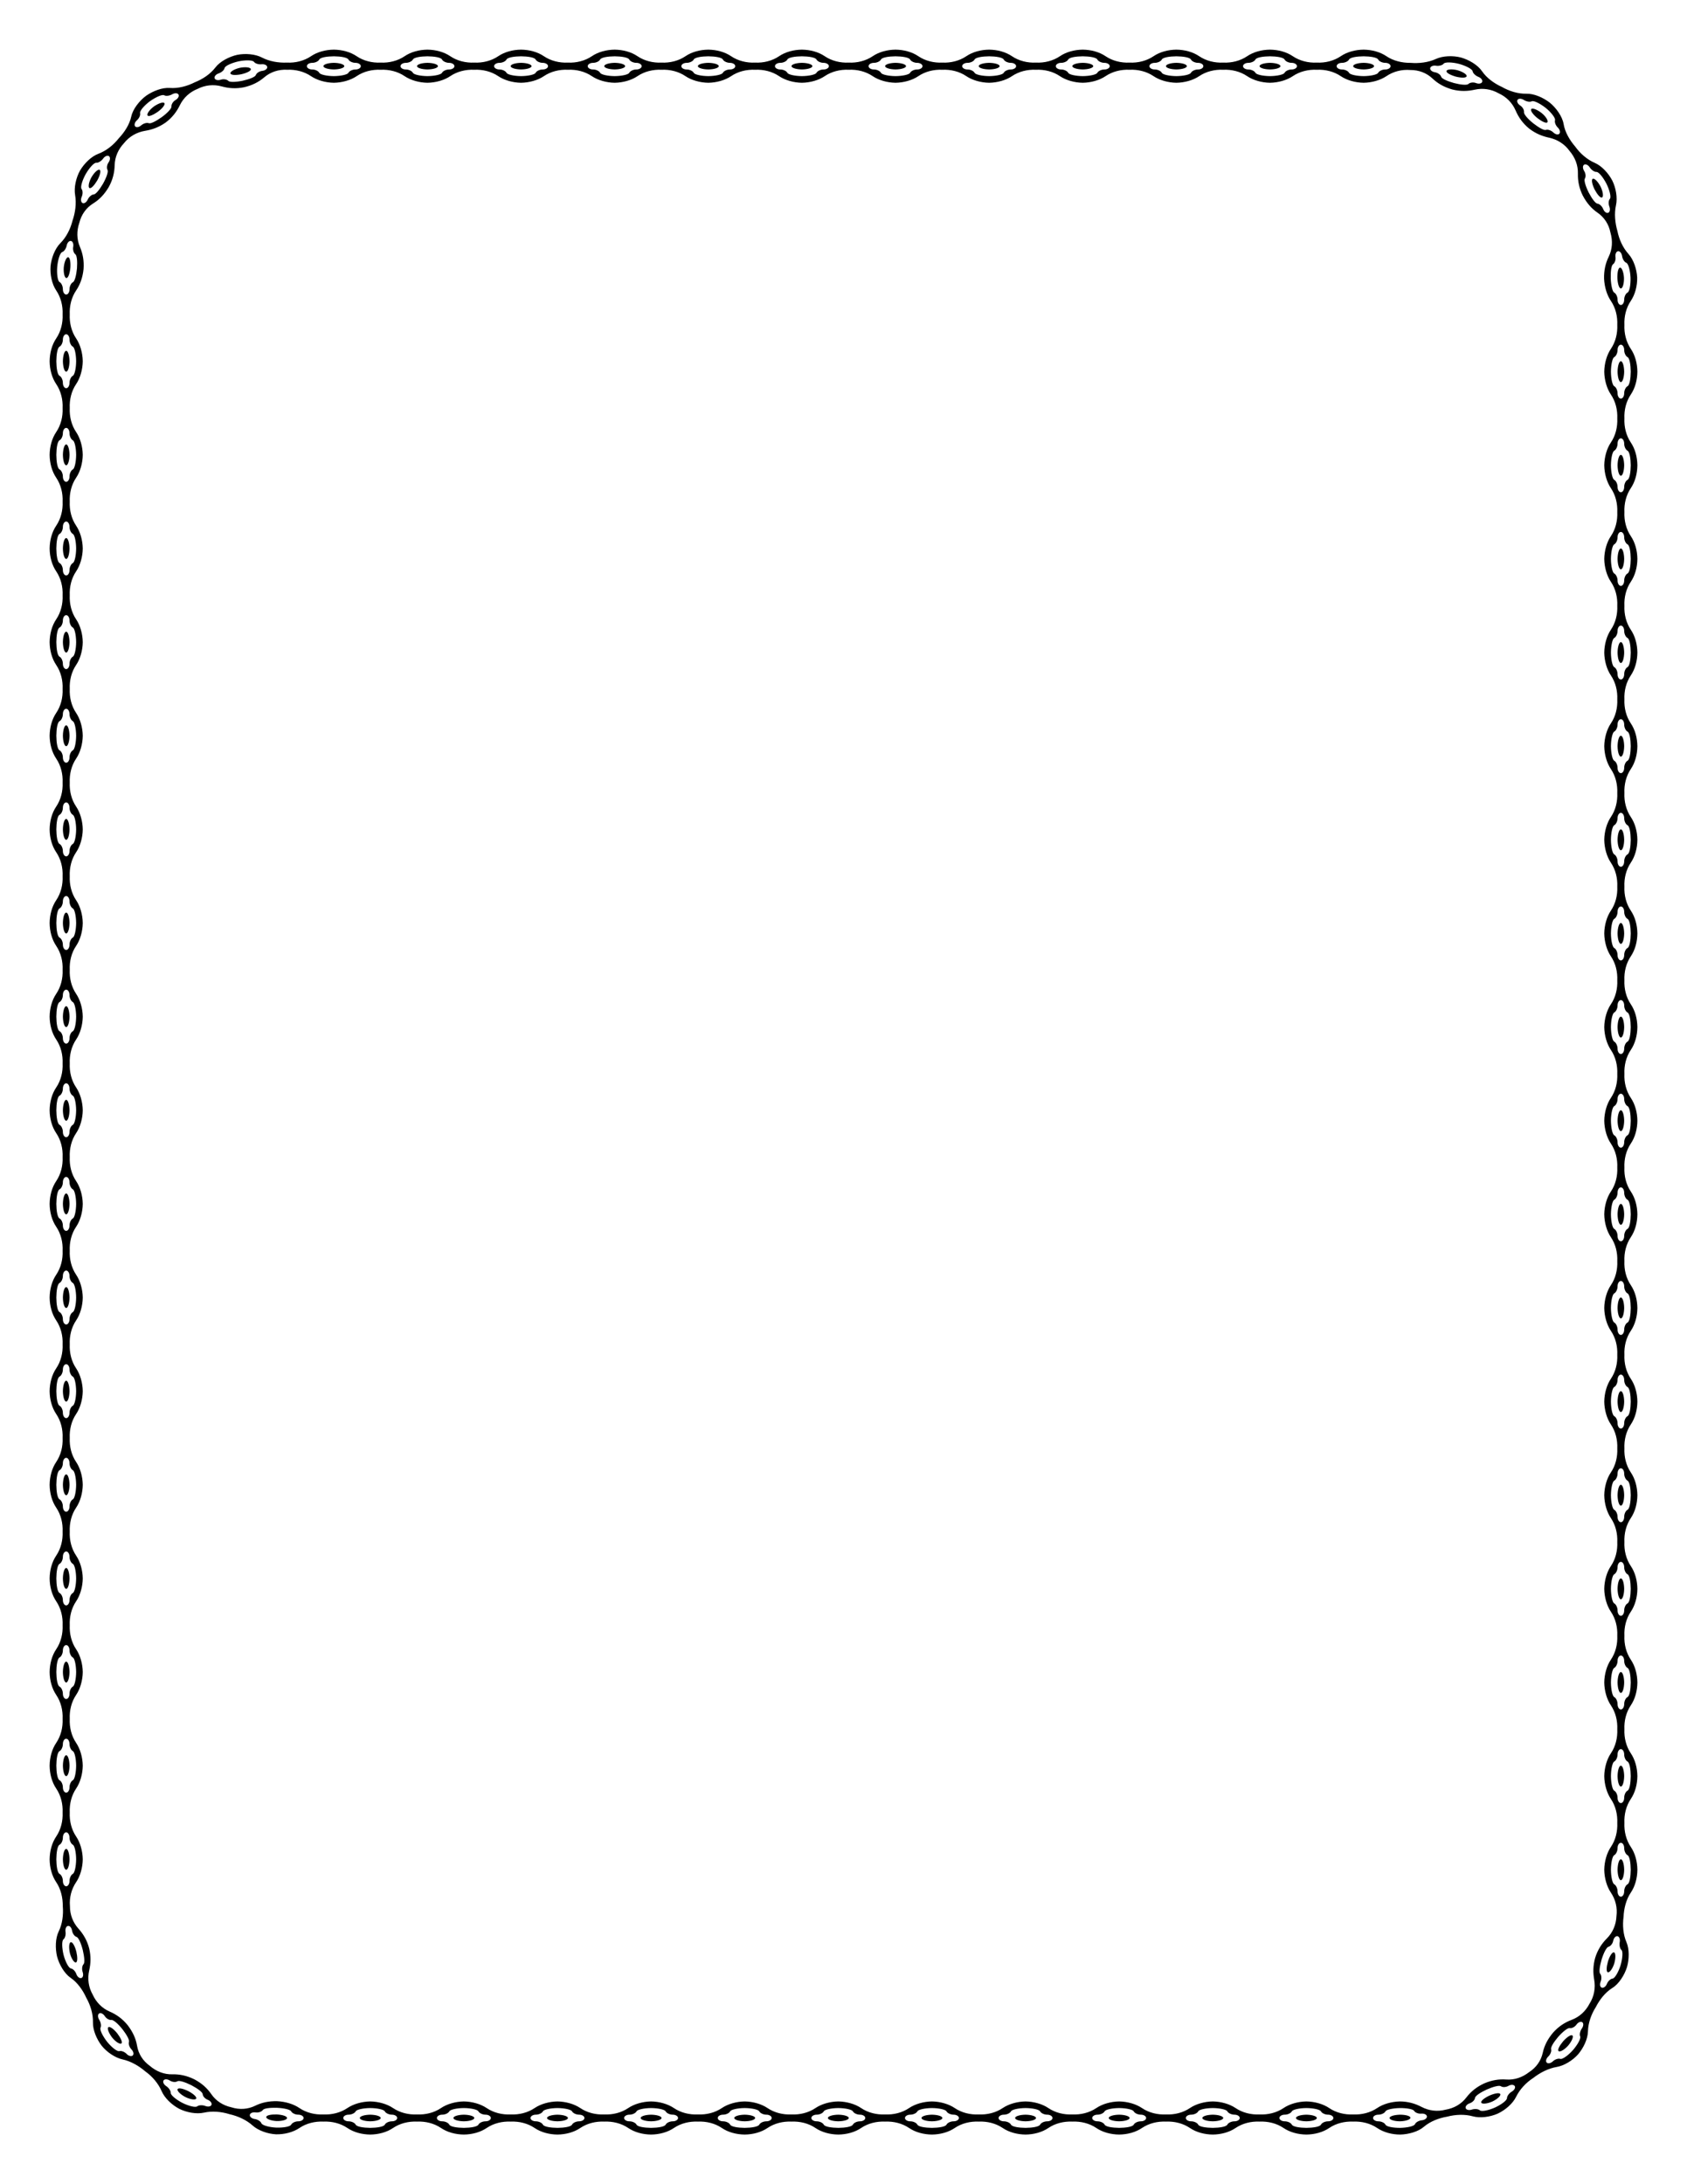
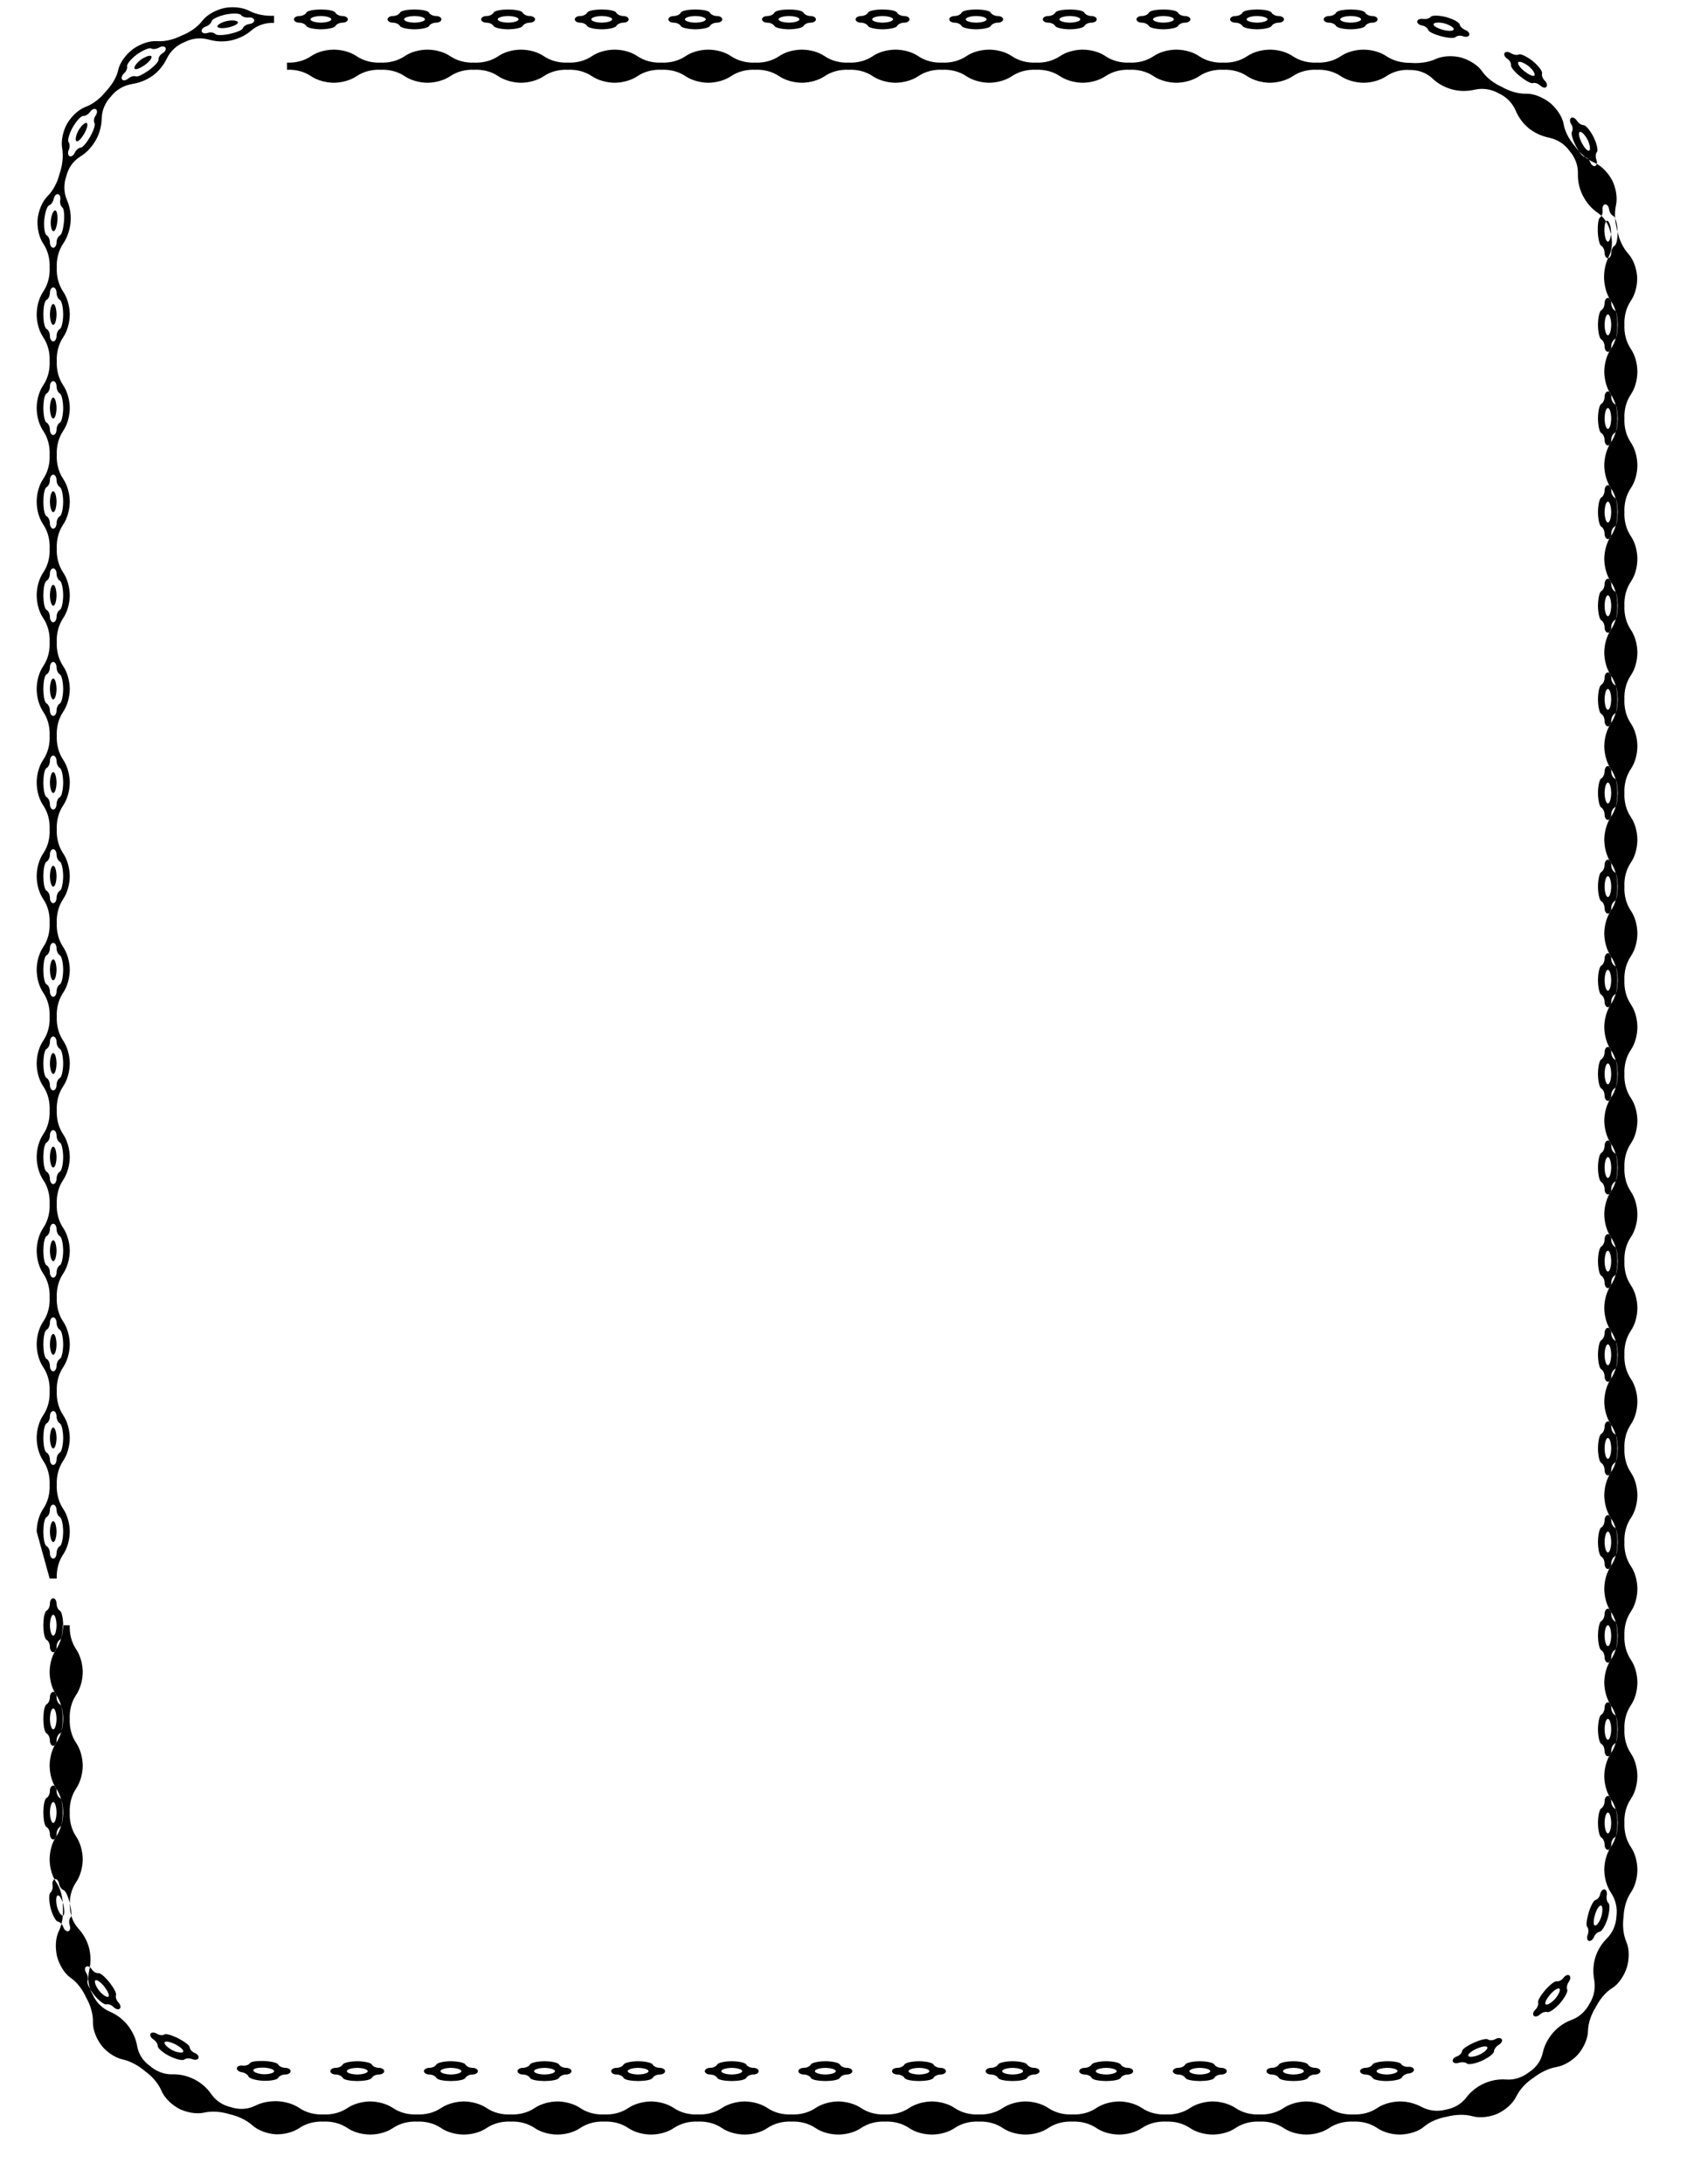
<svg xmlns="http://www.w3.org/2000/svg" width="8.5in" height="11in" version="1.1" viewBox="0 0 765 990">
  <g transform="translate(0 -62.362)">
-     <path d="m151.38 84.862c-3.748 0.044-7.478 1.032-10.352 2.979-3.122 2.115-7.03 3.075-10.874 2.899v3.24c3.844-0.176 7.753 0.782 10.874 2.896 2.715 1.839 6.581 2.953 10.352 3.002 3.771-0.05 7.637-1.163 10.352-3.002 3.122-2.115 7.031-3.072 10.874-2.896v-3.24c-3.844 0.176-7.753-0.784-10.874-2.899-2.874-1.947-6.603-2.934-10.352-2.979m42.452 0c-3.748 0.044-7.478 1.032-10.352 2.979-3.122 2.115-7.03 3.075-10.874 2.899v3.24c3.844-0.176 7.753 0.782 10.874 2.896 2.715 1.839 6.581 2.953 10.352 3.002 3.771-0.05 7.637-1.163 10.352-3.002 3.122-2.115 7.031-3.072 10.874-2.896v-3.24c-3.844 0.176-7.753-0.784-10.874-2.899-2.874-1.947-6.603-2.934-10.352-2.979m42.452 0c-3.748 0.044-7.478 1.032-10.352 2.979-3.122 2.115-7.03 3.075-10.874 2.899v3.24c3.844-0.176 7.753 0.782 10.874 2.896 2.715 1.839 6.581 2.953 10.352 3.002 3.771-0.05 7.637-1.163 10.352-3.002 3.122-2.115 7.031-3.072 10.874-2.896v-3.24c-3.844 0.176-7.753-0.784-10.874-2.899-2.874-1.947-6.603-2.934-10.352-2.979m42.452 0c-3.748 0.044-7.478 1.032-10.352 2.979-3.122 2.115-7.03 3.075-10.874 2.899v3.24c3.844-0.176 7.753 0.782 10.874 2.896 2.715 1.839 6.581 2.953 10.352 3.002 3.771-0.05 7.637-1.163 10.352-3.002 3.122-2.115 7.031-3.072 10.874-2.896v-3.24c-3.844 0.176-7.753-0.784-10.874-2.899-2.874-1.947-6.603-2.934-10.352-2.979m42.452 0c-3.748 0.044-7.478 1.032-10.352 2.979-3.122 2.115-7.03 3.075-10.874 2.899v3.24c3.844-0.176 7.753 0.782 10.874 2.896 2.715 1.839 6.581 2.953 10.352 3.002 3.771-0.05 7.637-1.163 10.352-3.002 3.122-2.115 7.031-3.072 10.874-2.896v-3.24c-3.844 0.176-7.753-0.784-10.874-2.899-2.874-1.947-6.603-2.934-10.352-2.979m42.452 0c-3.748 0.044-7.478 1.032-10.352 2.979-3.122 2.115-7.03 3.075-10.874 2.899v3.24c3.844-0.176 7.753 0.782 10.874 2.896 2.715 1.839 6.581 2.953 10.352 3.002 3.771-0.05 7.637-1.163 10.352-3.002 3.122-2.115 7.031-3.072 10.874-2.896v-3.24c-3.844 0.176-7.753-0.784-10.874-2.899-2.874-1.947-6.603-2.934-10.352-2.979m42.452 0c-3.748 0.044-7.478 1.032-10.352 2.979-3.122 2.115-7.03 3.075-10.874 2.899v3.24c3.844-0.176 7.753 0.782 10.874 2.896 2.715 1.839 6.581 2.953 10.352 3.002 3.771-0.05 7.637-1.163 10.352-3.002 3.122-2.115 7.031-3.072 10.874-2.896v-3.24c-3.844 0.176-7.753-0.784-10.874-2.899-2.874-1.947-6.603-2.934-10.352-2.979m42.452 0c-3.748 0.044-7.478 1.032-10.352 2.979-3.122 2.115-7.03 3.075-10.874 2.899v3.24c3.844-0.176 7.753 0.782 10.874 2.896 2.715 1.839 6.581 2.953 10.352 3.002 3.771-0.05 7.637-1.163 10.352-3.002 3.122-2.115 7.031-3.072 10.874-2.896v-3.24c-3.844 0.176-7.753-0.784-10.874-2.899-2.874-1.947-6.603-2.934-10.352-2.979m42.452 0c-3.748 0.044-7.478 1.032-10.352 2.979-3.122 2.115-7.03 3.075-10.874 2.899v3.24c3.844-0.176 7.753 0.782 10.874 2.896 2.715 1.839 6.581 2.953 10.352 3.002 3.771-0.05 7.637-1.163 10.352-3.002 3.122-2.115 7.031-3.072 10.874-2.896v-3.24c-3.844 0.176-7.753-0.784-10.874-2.899-2.874-1.947-6.603-2.934-10.352-2.979m42.452 0c-3.748 0.044-7.478 1.032-10.352 2.979-3.122 2.115-7.031 3.075-10.874 2.899v3.24c3.844-0.176 7.753 0.782 10.874 2.896 2.715 1.839 6.581 2.953 10.352 3.002 3.771-0.05 7.637-1.163 10.352-3.002 3.122-2.115 7.031-3.072 10.874-2.896v-3.24c-3.844 0.176-7.753-0.784-10.874-2.899-2.874-1.947-6.603-2.934-10.352-2.979m42.452 0c-3.748 0.044-7.478 1.032-10.352 2.979-3.122 2.115-7.03 3.075-10.874 2.899v3.24c3.844-0.176 7.753 0.782 10.874 2.896 2.715 1.839 6.581 2.953 10.352 3.002 3.771-0.05 7.637-1.163 10.352-3.002 3.122-2.115 7.031-3.072 10.874-2.896v-3.24c-3.844 0.176-7.753-0.784-10.874-2.899-2.874-1.947-6.603-2.934-10.352-2.979m42.452 0c-3.748 0.044-7.478 1.032-10.352 2.979-3.122 2.115-7.03 3.075-10.874 2.899v3.24c3.844-0.176 7.753 0.782 10.874 2.896 2.715 1.839 6.581 2.953 10.352 3.002 3.771-0.05 7.637-1.163 10.352-3.002 3.122-2.115 6.978-3.105 10.812-2.785l0.122-3.237c-3.848 0.031-7.812-0.898-10.934-3.013-2.874-1.947-6.603-2.934-10.352-2.979m44.122 3.557c-3.631-0.932-8.194-0.781-11.346 0.672-3.424 1.579-7.656 2.083-11.49 1.762l-0.122 3.237c3.848-0.031 7.407 1.321 10.143 3.915 2.38 2.256 5.281 3.883 8.909 4.912 3.654 0.933 6.958 0.82 10.157 0.101 3.679-0.827 7.512-0.273 10.854 1.632l1.474-2.885c-3.503-1.591-6.892-4.046-9.024-7.155-1.963-2.862-5.947-5.174-9.555-6.191m40.241 20.423c-2.975-2.279-7.085-4.093-10.555-4.002-3.77 0.099-7.764-1.17-11.107-3.074l-1.474 2.885c3.503 1.591 6.221 4.335 7.71 7.799 1.295 3.011 3.216 5.836 6.151 8.203 2.996 2.288 5.859 3.429 9.063 4.124 3.685 0.8 6.997 2.86 9.232 5.991l2.549-2c-2.512-2.914-4.617-6.506-5.239-10.224-0.573-3.422-3.41-7.353-6.33-9.701m28.404 35.344c-1.744-3.316-4.786-6.65-7.975-8.021-3.464-1.489-6.624-4.267-8.859-7.398l-2.549 2c2.512 2.914 3.895 6.499 3.796 10.267-0.086 3.277 0.541 6.602 2.212 9.981 1.759 3.334 3.934 5.854 6.638 7.707 3.11 2.131 5.175 5.314 5.912 9.089 0 0 3.149-0.765 3.149-0.765-1.078-3.692-1.477-7.951-0.65-11.628 0.761-3.386-9e-3 -7.877-1.674-11.233m11.289 43.923c-0.186-3.743-1.628-8.064-3.953-10.642-2.526-2.8-4.276-6.644-5.012-10.419 0 0-3.149 0.765-3.149 0.765 1.078 3.692 0.875 7.517-0.79 10.9-1.448 2.941-2.198 6.194-2.105 9.963 0.192 3.765 1.247 7.35 3.087 10.064 2.115 3.121 3.073 7.028 2.897 10.871h3.241c-0.176-3.843 0.784-7.75 2.9-10.871 1.947-2.873 2.982-6.884 2.885-10.63m0.095 42.72c-0.044-3.747-1.032-7.475-2.98-10.348-2.115-3.121-3.076-7.028-2.9-10.871h-3.241c0.176 3.843-0.782 7.75-2.897 10.871-1.84 2.714-2.954 6.579-3.003 10.348 0.05 3.769 1.164 7.634 3.003 10.348 2.115 3.121 3.073 7.028 2.897 10.871h3.241c-0.176-3.843 0.784-7.75 2.9-10.871 1.947-2.873 2.935-6.601 2.98-10.348m0 42.438c-0.044-3.747-1.032-7.475-2.98-10.348-2.115-3.121-3.076-7.028-2.9-10.871h-3.241c0.176 3.843-0.782 7.75-2.897 10.871-1.84 2.714-2.954 6.579-3.003 10.348 0.05 3.769 1.164 7.634 3.003 10.348 2.115 3.121 3.073 7.028 2.897 10.871h3.241c-0.176-3.843 0.784-7.75 2.9-10.871 1.947-2.873 2.935-6.601 2.98-10.348m0 42.438c-0.044-3.747-1.032-7.475-2.98-10.348-2.115-3.121-3.076-7.028-2.9-10.871h-3.241c0.176 3.843-0.782 7.75-2.897 10.871-1.84 2.714-2.954 6.579-3.003 10.348 0.05 3.769 1.164 7.634 3.003 10.348 2.115 3.121 3.073 7.028 2.897 10.871h3.241c-0.176-3.843 0.784-7.75 2.9-10.871 1.947-2.873 2.935-6.601 2.98-10.348m0 42.438c-0.044-3.747-1.032-7.475-2.98-10.348-2.115-3.121-3.076-7.028-2.9-10.871h-3.241c0.176 3.843-0.782 7.75-2.897 10.871-1.84 2.714-2.954 6.579-3.003 10.348 0.05 3.769 1.164 7.634 3.003 10.348 2.115 3.121 3.073 7.028 2.897 10.871h3.241c-0.176-3.843 0.784-7.75 2.9-10.871 1.947-2.873 2.935-6.601 2.98-10.348m0 42.438c-0.044-3.747-1.032-7.475-2.98-10.348-2.115-3.121-3.076-7.028-2.9-10.871h-3.241c0.176 3.843-0.782 7.75-2.897 10.871-1.84 2.714-2.954 6.579-3.003 10.348 0.05 3.769 1.164 7.634 3.003 10.348 2.115 3.121 3.073 7.028 2.897 10.871h3.241c-0.176-3.843 0.784-7.75 2.9-10.871 1.947-2.873 2.935-6.601 2.98-10.348m0 42.438c-0.044-3.747-1.032-7.475-2.98-10.348-2.115-3.121-3.076-7.028-2.9-10.871h-3.241c0.176 3.843-0.782 7.75-2.897 10.871-1.84 2.714-2.954 6.579-3.003 10.348 0.05 3.769 1.164 7.634 3.003 10.348 2.115 3.121 3.073 7.028 2.897 10.871h3.241c-0.176-3.843 0.784-7.75 2.9-10.871 1.947-2.873 2.935-6.601 2.98-10.348m0 42.438c-0.044-3.747-1.032-7.475-2.98-10.348-2.115-3.121-3.076-7.028-2.9-10.871h-3.241c0.176 3.843-0.782 7.75-2.897 10.871-1.84 2.714-2.954 6.579-3.003 10.348 0.05 3.769 1.164 7.634 3.003 10.348 2.115 3.121 3.073 7.028 2.897 10.871h3.241c-0.176-3.843 0.784-7.75 2.9-10.871 1.947-2.873 2.935-6.601 2.98-10.348m0 42.438c-0.044-3.747-1.032-7.475-2.98-10.348-2.115-3.121-3.076-7.028-2.9-10.871h-3.241c0.176 3.843-0.782 7.75-2.897 10.871-1.84 2.714-2.954 6.579-3.003 10.348 0.05 3.769 1.164 7.634 3.003 10.348 2.115 3.121 3.073 7.028 2.897 10.871h3.241c-0.176-3.843 0.784-7.75 2.9-10.871 1.947-2.873 2.935-6.601 2.98-10.348m0 42.438c-0.044-3.747-1.032-7.475-2.98-10.348-2.115-3.121-3.076-7.028-2.9-10.871h-3.241c0.176 3.843-0.782 7.75-2.897 10.871-1.84 2.714-2.954 6.579-3.003 10.348 0.05 3.769 1.164 7.634 3.003 10.348 2.115 3.121 3.073 7.028 2.897 10.871h3.241c-0.176-3.843 0.784-7.75 2.9-10.871 1.947-2.873 2.935-6.601 2.98-10.348m0 42.438c-0.044-3.747-1.032-7.475-2.98-10.348-2.115-3.121-3.076-7.028-2.9-10.871h-3.241c0.176 3.843-0.782 7.75-2.897 10.871-1.84 2.714-2.954 6.579-3.003 10.348 0.05 3.769 1.164 7.634 3.003 10.348 2.115 3.121 3.073 7.028 2.897 10.871h3.241c-0.176-3.843 0.784-7.75 2.9-10.871 1.947-2.873 2.935-6.601 2.98-10.348m0 42.438c-0.044-3.747-1.032-7.475-2.98-10.348-2.115-3.121-3.076-7.028-2.9-10.871h-3.241c0.176 3.843-0.782 7.75-2.897 10.871-1.84 2.714-2.954 6.579-3.003 10.348 0.05 3.769 1.164 7.634 3.003 10.348 2.115 3.121 3.073 7.028 2.897 10.871h3.241c-0.176-3.843 0.784-7.75 2.9-10.871 1.947-2.873 2.935-6.601 2.98-10.348m0 42.438c-0.044-3.747-1.032-7.475-2.98-10.348-2.115-3.121-3.076-7.028-2.9-10.871h-3.241c0.176 3.843-0.782 7.75-2.897 10.871-1.84 2.714-2.954 6.579-3.003 10.348 0.05 3.769 1.164 7.634 3.003 10.348 2.115 3.121 3.073 7.028 2.897 10.871h3.241c-0.176-3.843 0.784-7.75 2.9-10.871 1.947-2.873 2.935-6.601 2.98-10.348m0 42.438c-0.044-3.747-1.032-7.475-2.98-10.348-2.115-3.121-3.076-7.028-2.9-10.871h-3.241c0.176 3.843-0.782 7.75-2.897 10.871-1.84 2.714-2.954 6.579-3.003 10.348 0.05 3.769 1.164 7.634 3.003 10.348 2.115 3.121 3.073 7.028 2.897 10.871h3.241c-0.176-3.843 0.784-7.75 2.9-10.871 1.947-2.873 2.935-6.601 2.98-10.348m0 42.438c-0.044-3.747-1.032-7.475-2.98-10.348-2.115-3.121-3.076-7.028-2.9-10.871h-3.241c0.176 3.843-0.782 7.75-2.897 10.871-1.84 2.714-2.954 6.579-3.003 10.348 0.05 3.769 1.164 7.634 3.003 10.348 2.115 3.121 3.073 7.028 2.897 10.871h3.241c-0.176-3.843 0.784-7.75 2.9-10.871 1.947-2.873 2.935-6.601 2.98-10.348m0 42.438c-0.044-3.747-1.032-7.475-2.98-10.348-2.115-3.121-3.076-7.028-2.9-10.871h-3.241c0.176 3.843-0.782 7.75-2.897 10.871-1.84 2.714-2.954 6.579-3.003 10.348 0.05 3.769 1.164 7.634 3.003 10.348 2.115 3.121 3.073 7.028 2.897 10.871h3.241c-0.176-3.843 0.784-7.75 2.9-10.871 1.947-2.873 2.935-6.601 2.98-10.348m0 42.438c-0.044-3.747-1.032-7.475-2.98-10.348-2.115-3.121-3.076-7.028-2.9-10.871h-3.241c0.176 3.843-0.782 7.75-2.897 10.871-1.84 2.714-2.954 6.579-3.003 10.348 0.05 3.769 1.164 7.634 3.003 10.348 2.115 3.121 3.073 7.028 2.897 10.871h3.241c-0.176-3.843 0.784-7.75 2.9-10.871 1.947-2.873 2.935-6.601 2.98-10.348m0 42.438c-0.044-3.747-1.032-7.475-2.98-10.348-2.115-3.121-3.076-7.028-2.9-10.871h-3.241c0.176 3.843-0.782 7.75-2.897 10.871-1.84 2.714-2.954 6.579-3.003 10.348 0.05 3.769 1.164 7.634 3.003 10.348 2.115 3.121 3.031 6.906 2.518 10.718l3.228 0.285c0.163-3.843 1.176-7.882 3.292-11.003 1.947-2.873 2.935-6.601 2.98-10.348m-4.725 44.131c1.022-3.605 1.14-8.13-0.235-11.317-1.494-3.462-1.825-7.651-1.311-11.464l-3.228-0.285c-0.163 3.843-1.676 7.387-4.338 10.057-2.315 2.321-4.17 5.144-5.289 8.744-1.023 3.628-1.019 6.767-0.458 9.996 0.646 3.714-0.029 7.548-2.094 10.794l2.811 1.612c1.76-3.42 4.311-6.718 7.522-8.694 2.956-1.819 5.514-5.864 6.621-9.444m-22.141 39.506c2.42-2.862 4.374-6.919 4.45-10.389 0.083-3.769 1.483-7.734 3.548-10.98l-2.811-1.612c-1.76 3.42-4.573 6.041-8.105 7.361-3.071 1.148-5.932 2.975-8.438 5.792-2.43 2.882-3.968 5.844-4.664 9.047-0.8 3.684-2.969 6.782-6.205 8.863l1.876 2.641c3.032-2.368 6.845-4.342 10.564-4.965 3.424-0.573 7.298-2.955 9.784-5.759m-36.5 26.913c3.399-1.58 6.847-4.522 8.37-7.64 1.655-3.387 4.546-6.468 7.782-8.549l-1.876-2.641c-3.032 2.368-6.642 3.636-10.402 3.354-3.27-0.245-6.587 0.284-10.045 1.788-3.417 1.594-6.01 3.712-7.995 6.321-2.283 3.001-5.593 4.91-9.387 5.551l0.686 3.166c3.719-0.986 7.953-1.164 11.587-0.157 3.345 0.927 7.845 0.305 11.28-1.194m-44.189 9.473c3.747-0.091 8.116-1.271 10.751-3.53 2.863-2.454 6.777-3.951 10.571-4.593l-0.686-3.166c-3.719 0.985-7.564 0.531-10.905-1.218-2.905-1.521-6.148-2.506-9.919-2.508-3.77 0.097-7.542 1.162-10.257 3.002-3.122 2.115-7.031 3.072-10.874 2.896v3.24c3.844-0.176 7.753 0.784 10.874 2.899 2.874 1.947 6.697 2.981 10.446 2.978m-42.547 8e-4c3.748-0.044 7.478-1.032 10.352-2.979 3.122-2.115 7.03-3.075 10.874-2.899v-3.24c-3.844 0.176-7.753-0.782-10.874-2.896-2.715-1.839-6.581-2.953-10.352-3.002-3.771 0.05-7.637 1.163-10.352 3.002-3.122 2.115-7.031 3.072-10.874 2.896v3.24c3.844-0.176 7.753 0.784 10.874 2.899 2.874 1.947 6.603 2.934 10.352 2.979m-42.452 0c3.748-0.044 7.478-1.032 10.352-2.979 3.122-2.115 7.03-3.075 10.874-2.899v-3.24c-3.844 0.176-7.753-0.782-10.874-2.896-2.715-1.839-6.581-2.953-10.352-3.002-3.771 0.05-7.637 1.163-10.352 3.002-3.122 2.115-7.031 3.072-10.874 2.896v3.24c3.844-0.176 7.753 0.784 10.874 2.899 2.874 1.947 6.603 2.934 10.352 2.979m-42.452 0c3.748-0.044 7.478-1.032 10.352-2.979 3.122-2.115 7.03-3.075 10.874-2.899v-3.24c-3.844 0.176-7.753-0.782-10.874-2.896-2.715-1.839-6.581-2.953-10.352-3.002-3.771 0.05-7.637 1.163-10.352 3.002-3.122 2.115-7.031 3.072-10.874 2.896v3.24c3.844-0.176 7.753 0.784 10.874 2.899 2.874 1.947 6.603 2.934 10.352 2.979m-42.452 0c3.748-0.044 7.478-1.032 10.352-2.979 3.122-2.115 7.03-3.075 10.874-2.899v-3.24c-3.844 0.176-7.753-0.782-10.874-2.896-2.715-1.839-6.581-2.953-10.352-3.002-3.771 0.05-7.637 1.163-10.352 3.002-3.122 2.115-7.031 3.072-10.874 2.896v3.24c3.844-0.176 7.753 0.784 10.874 2.899 2.874 1.947 6.603 2.934 10.352 2.979m-42.452 0c3.748-0.044 7.478-1.032 10.352-2.979 3.122-2.115 7.03-3.075 10.874-2.899v-3.24c-3.844 0.176-7.753-0.782-10.874-2.896-2.715-1.839-6.581-2.953-10.352-3.002-3.771 0.05-7.637 1.163-10.352 3.002-3.122 2.115-7.031 3.072-10.874 2.896v3.24c3.844-0.176 7.753 0.784 10.874 2.899 2.874 1.947 6.603 2.934 10.352 2.979m-42.452 0c3.748-0.044 7.478-1.032 10.352-2.979 3.122-2.115 7.03-3.075 10.874-2.899v-3.24c-3.844 0.176-7.753-0.782-10.874-2.896-2.715-1.839-6.581-2.953-10.352-3.002-3.771 0.05-7.637 1.163-10.352 3.002-3.122 2.115-7.031 3.072-10.874 2.896v3.24c3.844-0.176 7.753 0.784 10.874 2.899 2.874 1.947 6.603 2.934 10.352 2.979m-42.452 0c3.748-0.044 7.478-1.032 10.352-2.979 3.122-2.115 7.03-3.075 10.874-2.899v-3.24c-3.844 0.176-7.753-0.782-10.874-2.896-2.715-1.839-6.581-2.953-10.352-3.002-3.771 0.05-7.637 1.163-10.352 3.002-3.122 2.115-7.031 3.072-10.874 2.896v3.24c3.844-0.176 7.753 0.784 10.874 2.899 2.874 1.947 6.603 2.934 10.352 2.979m-42.452 0c3.748-0.044 7.478-1.032 10.352-2.979 3.122-2.115 7.03-3.075 10.874-2.899v-3.24c-3.844 0.176-7.753-0.782-10.874-2.896-2.715-1.839-6.581-2.953-10.352-3.002-3.771 0.05-7.637 1.163-10.352 3.002-3.122 2.115-7.031 3.072-10.874 2.896v3.24c3.844-0.176 7.753 0.784 10.874 2.899 2.874 1.947 6.603 2.934 10.352 2.979m-42.452 0c3.748-0.044 7.478-1.032 10.352-2.979 3.122-2.115 7.03-3.075 10.874-2.899v-3.24c-3.844 0.176-7.753-0.782-10.874-2.896-2.715-1.839-6.581-2.953-10.352-3.002-3.771 0.05-7.637 1.163-10.352 3.002-3.122 2.115-7.031 3.072-10.874 2.896v3.24c3.844-0.176 7.753 0.784 10.874 2.899 2.874 1.947 6.603 2.934 10.352 2.979m-42.452 0c3.748-0.044 7.478-1.032 10.352-2.979 3.122-2.115 7.03-3.075 10.874-2.899v-3.24c-3.844 0.176-7.753-0.782-10.874-2.896-2.715-1.839-6.581-2.953-10.352-3.002-3.771 0.05-7.637 1.163-10.352 3.002-3.122 2.115-7.031 3.072-10.874 2.896v3.24c3.844-0.176 7.753 0.784 10.874 2.899 2.874 1.947 6.603 2.934 10.352 2.979m-42.452 0c3.748-0.044 7.478-1.032 10.352-2.979 3.122-2.115 7.03-3.075 10.874-2.899v-3.24c-3.844 0.176-7.753-0.782-10.874-2.896-2.715-1.839-6.581-2.953-10.352-3.002-3.771 0.05-7.637 1.163-10.352 3.002-3.122 2.115-7.031 3.072-10.874 2.896v3.24c3.844-0.176 7.753 0.784 10.874 2.899 2.874 1.947 6.603 2.934 10.352 2.979m-42.734-0.118c3.747 0.097 7.759-0.913 10.633-2.86 3.122-2.115 7.03-3.075 10.874-2.899v-3.24c-3.844 0.176-7.753-0.782-10.874-2.896-2.715-1.839-6.3-2.918-10.066-3.11-3.77-0.092-7.018 0.593-9.96 2.041-3.384 1.664-7.183 1.892-10.849 0.722l-0.843 3.128c3.757 0.83 7.646 2.573 10.446 5.098 2.578 2.324 6.896 3.83 10.639 4.016m-43.868-11.552c3.358 1.665 7.825 2.492 11.212 1.73 3.679-0.827 7.905-0.462 11.571 0.708l0.843-3.128c-3.757-0.83-6.977-2.878-9.109-5.988-1.854-2.704-4.349-4.934-7.684-6.693-3.38-1.67-6.676-2.351-9.954-2.264-3.77 0.099-7.32-1.334-10.235-3.845l-2.001 2.548c3.132 2.234 5.876 5.443 7.365 8.906 1.371 3.188 4.675 6.282 7.993 8.026m-35.182-28.606c2.349 2.92 6.111 5.481 9.503 6.217 3.685 0.8 7.407 2.946 10.321 5.457l2.001-2.548c-3.132-2.234-5.158-5.424-5.781-9.142-0.542-3.233-1.941-6.26-4.23-9.255-2.367-2.934-5.143-4.89-8.155-6.185-3.464-1.489-6.156-4.237-7.748-7.739l-2.886 1.474c1.905 3.342 3.121 7.366 3.022 11.134-0.091 3.469 1.674 7.612 3.953 10.587m-20.247-40.523c0.928 3.631 3.308 7.793 6.172 9.755 3.11 2.131 5.509 5.545 7.101 9.046l2.886-1.474c-1.905-3.342-2.403-7.199-1.575-10.876 0.719-3.198 0.855-6.321 0.013-9.995-0.938-3.651-2.676-6.555-4.872-8.99-2.526-2.8-3.894-6.412-3.863-10.258l-3.239 0.122c0.321 3.833-0.185 7.998-1.85 11.381-1.533 3.114-1.615 7.637-0.773 11.288m-3.347-43.948c0.044 3.747 1.032 7.475 2.98 10.348 2.115 3.121 3.021 7.085 2.99 10.931l3.239-0.122c-0.321-3.833 0.694-7.688 2.81-10.809 1.84-2.714 2.954-6.579 3.003-10.348-0.05-3.769-1.164-7.634-3.003-10.348-2.115-3.121-3.073-7.028-2.897-10.871h-3.241c0.176 3.843-0.784 7.75-2.9 10.871-1.947 2.873-2.935 6.601-2.98 10.348m0-42.438c0.044 3.747 1.032 7.475 2.98 10.348 2.115 3.121 3.076 7.028 2.9 10.871h3.241c-0.176-3.843 0.782-7.75 2.897-10.871 1.84-2.714 2.954-6.579 3.003-10.348-0.05-3.769-1.164-7.634-3.003-10.348-2.115-3.121-3.073-7.028-2.897-10.871h-3.241c0.176 3.843-0.784 7.75-2.9 10.871-1.947 2.873-2.935 6.601-2.98 10.348m0-42.438c0.044 3.747 1.032 7.475 2.98 10.348 2.115 3.121 3.076 7.028 2.9 10.871h3.241c-0.176-3.843 0.782-7.75 2.897-10.871 1.84-2.714 2.954-6.579 3.003-10.348-0.05-3.769-1.164-7.634-3.003-10.348-2.115-3.121-3.073-7.028-2.897-10.871h-3.241c0.176 3.843-0.784 7.75-2.9 10.871-1.947 2.873-2.935 6.601-2.98 10.348m0-42.438c0.044 3.747 1.032 7.475 2.98 10.348 2.115 3.121 3.076 7.028 2.9 10.871h3.241c-0.176-3.843 0.782-7.75 2.897-10.871 1.84-2.714 2.954-6.579 3.003-10.348-0.05-3.769-1.164-7.634-3.003-10.348-2.115-3.121-3.073-7.028-2.897-10.871h-3.241c0.176 3.843-0.784 7.75-2.9 10.871-1.947 2.873-2.935 6.601-2.98 10.348m0-42.438c0.044 3.747 1.032 7.475 2.98 10.348 2.115 3.121 3.076 7.028 2.9 10.871h3.241c-0.176-3.843 0.782-7.75 2.897-10.871 1.84-2.714 2.954-6.579 3.003-10.348-0.05-3.769-1.164-7.634-3.003-10.348-2.115-3.121-3.073-7.028-2.897-10.871h-3.241c0.176 3.843-0.784 7.75-2.9 10.871-1.947 2.873-2.935 6.601-2.98 10.348m0-42.438c0.044 3.747 1.032 7.475 2.98 10.348 2.115 3.121 3.076 7.028 2.9 10.871h3.241c-0.176-3.843 0.782-7.75 2.897-10.871 1.84-2.714 2.954-6.579 3.003-10.348-0.05-3.769-1.164-7.634-3.003-10.348-2.115-3.121-3.073-7.028-2.897-10.871h-3.241c0.176 3.843-0.784 7.75-2.9 10.871-1.947 2.873-2.935 6.601-2.98 10.348m0-42.438c0.044 3.747 1.032 7.475 2.98 10.348 2.115 3.121 3.076 7.028 2.9 10.871h3.241c-0.176-3.843 0.782-7.75 2.897-10.871 1.84-2.714 2.954-6.579 3.003-10.348-0.05-3.769-1.164-7.634-3.003-10.348-2.115-3.121-3.073-7.028-2.897-10.871h-3.241c0.176 3.843-0.784 7.75-2.9 10.871-1.947 2.873-2.935 6.601-2.98 10.348m0-42.438c0.044 3.747 1.032 7.475 2.98 10.348 2.115 3.121 3.076 7.028 2.9 10.871h3.241c-0.176-3.843 0.782-7.75 2.897-10.871 1.84-2.714 2.954-6.579 3.003-10.348-0.05-3.769-1.164-7.634-3.003-10.348-2.115-3.121-3.073-7.028-2.897-10.871h-3.241c0.176 3.843-0.784 7.75-2.9 10.871-1.947 2.873-2.935 6.601-2.98 10.348m0-42.438c0.044 3.747 1.032 7.475 2.98 10.348 2.115 3.121 3.076 7.028 2.9 10.871h3.241c-0.176-3.843 0.782-7.75 2.897-10.871 1.84-2.714 2.954-6.579 3.003-10.348-0.05-3.769-1.164-7.634-3.003-10.348-2.115-3.121-3.073-7.028-2.897-10.871h-3.241c0.176 3.843-0.784 7.75-2.9 10.871-1.947 2.873-2.935 6.601-2.98 10.348m0-42.438c0.044 3.747 1.032 7.475 2.98 10.348 2.115 3.121 3.076 7.028 2.9 10.871h3.241c-0.176-3.843 0.782-7.75 2.897-10.871 1.84-2.714 2.954-6.579 3.003-10.348-0.05-3.769-1.164-7.634-3.003-10.348-2.115-3.121-3.073-7.028-2.897-10.871h-3.241c0.176 3.843-0.784 7.75-2.9 10.871-1.947 2.873-2.935 6.601-2.98 10.348m0-42.438c0.044 3.747 1.032 7.475 2.98 10.348 2.115 3.121 3.076 7.028 2.9 10.871h3.241c-0.176-3.843 0.782-7.75 2.897-10.871 1.84-2.714 2.954-6.579 3.003-10.348-0.05-3.769-1.164-7.634-3.003-10.348-2.115-3.121-3.073-7.028-2.897-10.871h-3.241c0.176 3.843-0.784 7.75-2.9 10.871-1.947 2.873-2.935 6.601-2.98 10.348m0-42.438c0.044 3.747 1.032 7.475 2.98 10.348 2.115 3.121 3.076 7.028 2.9 10.871h3.241c-0.176-3.843 0.782-7.75 2.897-10.871 1.84-2.714 2.954-6.579 3.003-10.348-0.05-3.769-1.164-7.634-3.003-10.348-2.115-3.121-3.073-7.028-2.897-10.871h-3.241c0.176 3.843-0.784 7.75-2.9 10.871-1.947 2.873-2.935 6.601-2.98 10.348m0-42.438c0.044 3.747 1.032 7.475 2.98 10.348 2.115 3.121 3.076 7.028 2.9 10.871h3.241c-0.176-3.843 0.782-7.75 2.897-10.871 1.84-2.714 2.954-6.579 3.003-10.348-0.05-3.769-1.164-7.634-3.003-10.348-2.115-3.121-3.073-7.028-2.897-10.871h-3.241c0.176 3.843-0.784 7.75-2.9 10.871-1.947 2.873-2.935 6.601-2.98 10.348m0-42.438c0.044 3.747 1.032 7.475 2.98 10.348 2.115 3.121 3.076 7.028 2.9 10.871h3.241c-0.176-3.843 0.782-7.75 2.897-10.871 1.84-2.714 2.954-6.579 3.003-10.348-0.05-3.769-1.164-7.634-3.003-10.348-2.115-3.121-3.073-7.028-2.897-10.871h-3.241c0.176 3.843-0.784 7.75-2.9 10.871-1.947 2.873-2.935 6.601-2.98 10.348m0-42.438c0.044 3.747 1.032 7.475 2.98 10.348 2.115 3.121 3.076 7.028 2.9 10.871h3.241c-0.176-3.843 0.782-7.75 2.897-10.871 1.84-2.714 2.954-6.579 3.003-10.348-0.05-3.769-1.164-7.634-3.003-10.348-2.115-3.121-3.073-7.028-2.897-10.871h-3.241c0.176 3.843-0.784 7.75-2.9 10.871-1.947 2.873-2.935 6.601-2.98 10.348m0-42.438c0.044 3.747 1.032 7.475 2.98 10.348 2.115 3.121 3.076 7.028 2.9 10.871h3.241c-0.176-3.843 0.782-7.75 2.897-10.871 1.84-2.714 2.954-6.579 3.003-10.348-0.05-3.769-1.164-7.634-3.003-10.348-2.115-3.121-3.073-7.028-2.897-10.871h-3.241c0.176 3.843-0.784 7.75-2.9 10.871-1.947 2.873-2.935 6.601-2.98 10.348m0-42.438c0.044 3.747 1.032 7.475 2.98 10.348 2.115 3.121 3.076 7.028 2.9 10.871h3.241c-0.176-3.843 0.782-7.75 2.897-10.871 1.84-2.714 2.954-6.579 3.003-10.348-0.05-3.769-1.164-7.634-3.003-10.348-2.115-3.121-3.073-7.028-2.897-10.871h-3.241c0.176 3.843-0.784 7.75-2.9 10.871-1.947 2.873-2.935 6.601-2.98 10.348m0.415-43.087c-0.285 3.736 0.617 8.124 2.565 10.997 2.115 3.121 3.076 7.028 2.9 10.871h3.241c-0.176-3.843 0.782-7.75 2.897-10.871 1.84-2.714 2.979-5.926 3.36-9.677 0.282-3.759-0.339-7.052-1.637-10.062-1.494-3.462-1.531-7.298-0.271-10.933l-3.107-0.92c-0.923 3.734-2.837 7.492-5.5 10.161-2.451 2.458-4.074 6.705-4.447 10.433m13.354-43.326c-1.827 3.272-2.803 7.723-2.208 11.142 0.646 3.714 0.062 7.955-1.198 11.589l3.107 0.92c0.923-3.734 3.119-6.821 6.33-8.797 2.792-1.718 5.078-4.138 6.997-7.382 1.833-3.294 2.613-6.593 2.685-9.87 0.083-3.769 1.631-7.289 4.279-10.078l-2.45-2.12c-2.383 3.02-5.666 5.648-9.198 6.968-3.252 1.215-6.441 4.401-8.345 7.629m30.042-33.96c-3.03 2.205-6.045 6.005-6.782 9.396-0.8 3.684-3.069 7.176-5.718 9.966l2.45 2.12c2.383-3.02 5.784-4.925 9.503-5.547 3.234-0.541 6.14-1.552 9.243-3.693 3.045-2.223 5.094-4.958 6.533-7.903 1.655-3.387 4.497-6.006 8.074-7.425 0 0-1.331-2.953-1.331-2.953-3.432 1.739-7.479 2.823-11.239 2.542-3.462-0.259-7.65 1.364-10.732 3.498m41.178-18.492c-3.654 0.837-7.745 2.972-9.847 5.734-2.283 3.001-5.784 5.3-9.36 6.718 0 0 1.331 2.953 1.331 2.953 3.432-1.739 7.281-2.118 10.915-1.111 3.16 0.876 6.445 1.13 10.14 0.381 3.675-0.847 6.647-2.354 9.136-4.488 2.863-2.454 6.501-3.625 10.345-3.449v-3.24c-3.844 0.176-8.024-0.539-11.365-2.288-3.075-1.61-7.623-1.96-11.296-1.21m43.887 0.644c3.092 0.027 6.117 0.508 6.606 1.461 0.424 0.828 1.863 1.506 3.196 1.506 1.333 0 2.423 0.678 2.423 1.506 0 0.828-1.09 1.506-2.423 1.506-1.333 0-2.771 0.678-3.196 1.506-0.413 0.806-3.357 1.464-6.606 1.499-3.249-0.034-6.193-0.692-6.606-1.499-0.424-0.828-1.863-1.506-3.196-1.506s-2.423-0.678-2.423-1.506c0-0.828 1.09-1.506 2.423-1.506 1.333 0 2.771-0.678 3.196-1.506 0.488-0.953 3.514-1.435 6.606-1.461m42.452 0c3.092 0.027 6.117 0.508 6.606 1.461 0.424 0.828 1.863 1.506 3.196 1.506 1.333 0 2.423 0.678 2.423 1.506 0 0.828-1.09 1.506-2.423 1.506-1.333 0-2.771 0.678-3.196 1.506-0.413 0.806-3.357 1.464-6.606 1.499-3.249-0.034-6.193-0.692-6.606-1.499-0.424-0.828-1.863-1.506-3.196-1.506-1.333 0-2.423-0.678-2.423-1.506 0-0.828 1.09-1.506 2.423-1.506 1.333 0 2.771-0.678 3.196-1.506 0.488-0.953 3.514-1.435 6.606-1.461m42.452 0c3.092 0.027 6.117 0.508 6.606 1.461 0.424 0.828 1.863 1.506 3.196 1.506 1.333 0 2.423 0.678 2.423 1.506 0 0.828-1.09 1.506-2.423 1.506-1.333 0-2.771 0.678-3.196 1.506-0.413 0.806-3.357 1.464-6.606 1.499-3.249-0.034-6.193-0.692-6.606-1.499-0.424-0.828-1.863-1.506-3.196-1.506-1.333 0-2.423-0.678-2.423-1.506 0-0.828 1.09-1.506 2.423-1.506 1.333 0 2.771-0.678 3.196-1.506 0.488-0.953 3.514-1.435 6.606-1.461m42.452 0c3.092 0.027 6.117 0.508 6.606 1.461 0.424 0.828 1.863 1.506 3.196 1.506 1.333 0 2.423 0.678 2.423 1.506 0 0.828-1.09 1.506-2.423 1.506-1.333 0-2.771 0.678-3.196 1.506-0.413 0.806-3.357 1.464-6.606 1.499-3.249-0.034-6.193-0.692-6.606-1.499-0.424-0.828-1.863-1.506-3.196-1.506-1.333 0-2.423-0.678-2.423-1.506 0-0.828 1.09-1.506 2.423-1.506 1.333 0 2.771-0.678 3.196-1.506 0.488-0.953 3.514-1.435 6.606-1.461m42.452 0c3.092 0.027 6.117 0.508 6.606 1.461 0.424 0.828 1.863 1.506 3.196 1.506 1.333 0 2.423 0.678 2.423 1.506 0 0.828-1.09 1.506-2.423 1.506-1.333 0-2.771 0.678-3.196 1.506-0.413 0.806-3.357 1.464-6.606 1.499-3.249-0.034-6.193-0.692-6.606-1.499-0.424-0.828-1.863-1.506-3.196-1.506-1.333 0-2.423-0.678-2.423-1.506 0-0.828 1.09-1.506 2.423-1.506 1.333 0 2.771-0.678 3.196-1.506 0.488-0.953 3.514-1.435 6.606-1.461m42.452 0c3.092 0.027 6.117 0.508 6.606 1.461 0.424 0.828 1.863 1.506 3.196 1.506 1.333 0 2.423 0.678 2.423 1.506 0 0.828-1.09 1.506-2.423 1.506-1.333 0-2.771 0.678-3.196 1.506-0.413 0.806-3.357 1.464-6.606 1.499-3.249-0.034-6.193-0.692-6.606-1.499-0.424-0.828-1.863-1.506-3.196-1.506-1.333 0-2.423-0.678-2.423-1.506 0-0.828 1.09-1.506 2.423-1.506 1.333 0 2.771-0.678 3.196-1.506 0.488-0.953 3.514-1.435 6.606-1.461m42.452 0c3.092 0.027 6.117 0.508 6.606 1.461 0.424 0.828 1.863 1.506 3.196 1.506 1.333 0 2.423 0.678 2.423 1.506 0 0.828-1.09 1.506-2.423 1.506-1.333 0-2.771 0.678-3.196 1.506-0.413 0.806-3.357 1.464-6.606 1.499-3.249-0.034-6.193-0.692-6.606-1.499-0.424-0.828-1.863-1.506-3.196-1.506-1.333 0-2.423-0.678-2.423-1.506 0-0.828 1.09-1.506 2.423-1.506 1.333 0 2.771-0.678 3.196-1.506 0.488-0.953 3.514-1.435 6.606-1.461m42.452 0c3.092 0.027 6.117 0.508 6.606 1.461 0.424 0.828 1.863 1.506 3.196 1.506 1.333 0 2.423 0.678 2.423 1.506 0 0.828-1.09 1.506-2.423 1.506-1.333 0-2.771 0.678-3.196 1.506-0.413 0.806-3.357 1.464-6.606 1.499-3.249-0.034-6.193-0.692-6.606-1.499-0.424-0.828-1.863-1.506-3.196-1.506-1.333 0-2.423-0.678-2.423-1.506 0-0.828 1.09-1.506 2.423-1.506 1.333 0 2.771-0.678 3.196-1.506 0.488-0.953 3.514-1.435 6.606-1.461m42.452 0c3.092 0.027 6.117 0.508 6.606 1.461 0.424 0.828 1.863 1.506 3.196 1.506 1.333 0 2.423 0.678 2.423 1.506 0 0.828-1.09 1.506-2.423 1.506-1.333 0-2.771 0.678-3.196 1.506-0.413 0.806-3.357 1.464-6.606 1.499-3.249-0.034-6.193-0.692-6.606-1.499-0.424-0.828-1.863-1.506-3.196-1.506-1.333 0-2.423-0.678-2.423-1.506 0-0.828 1.09-1.506 2.423-1.506 1.333 0 2.771-0.678 3.196-1.506 0.488-0.953 3.514-1.435 6.606-1.461m42.452 0c3.092 0.027 6.117 0.508 6.606 1.461 0.424 0.828 1.863 1.506 3.196 1.506 1.333 0 2.423 0.678 2.423 1.506 0 0.828-1.09 1.506-2.423 1.506-1.333 0-2.771 0.678-3.196 1.506-0.413 0.806-3.357 1.464-6.606 1.499-3.249-0.034-6.193-0.692-6.606-1.499-0.424-0.828-1.863-1.506-3.196-1.506-1.333 0-2.423-0.678-2.423-1.506 0-0.828 1.09-1.506 2.423-1.506 1.333 0 2.771-0.678 3.196-1.506 0.488-0.953 3.514-1.435 6.606-1.461m42.452 0c3.092 0.027 6.117 0.508 6.606 1.461 0.424 0.828 1.863 1.506 3.196 1.506 1.333 0 2.423 0.678 2.423 1.506 0 0.828-1.09 1.506-2.423 1.506-1.333 0-2.771 0.678-3.196 1.506-0.413 0.806-3.357 1.464-6.606 1.499-3.249-0.034-6.193-0.692-6.606-1.499-0.424-0.828-1.863-1.506-3.196-1.506s-2.423-0.678-2.423-1.506c0-0.828 1.09-1.506 2.423-1.506 1.333 0 2.771-0.678 3.196-1.506 0.488-0.953 3.514-1.435 6.606-1.461m42.452 0c3.092 0.027 6.117 0.508 6.606 1.461 0.424 0.828 1.863 1.506 3.196 1.506 1.333 0 2.423 0.678 2.423 1.506 0 0.828-1.09 1.506-2.423 1.506-1.333 0-2.771 0.678-3.196 1.506-0.413 0.806-3.357 1.464-6.606 1.499-3.249-0.034-6.193-0.692-6.606-1.499-0.424-0.828-1.863-1.506-3.196-1.506s-2.423-0.678-2.423-1.506c0-0.828 1.09-1.506 2.423-1.506 1.333 0 2.771-0.678 3.196-1.506 0.488-0.953 3.514-1.435 6.606-1.461m43.336 3.453c2.978 0.83 5.962 2.317 6.12 3.376 0.138 0.92 1.368 2.011 2.608 2.498 1.24 0.487 2.007 1.516 1.704 2.287-0.303 0.771-1.565 1.003-2.806 0.516-1.24-0.487-2.764-0.243-3.431 0.407-0.649 0.632-3.387 0.402-6.533-0.41-3.128-0.878-5.577-1.99-5.831-2.86-0.262-0.893-1.512-1.812-2.828-2.029-1.315-0.217-2.266-1.019-2.152-1.839 0.114-0.82 1.327-1.349 2.642-1.132 1.315 0.217 2.894-0.182 3.466-0.917 0.658-0.845 4.048-0.676 7.041 0.102m39.16 19.881c2.415 1.929 4.6 4.648 4.296 5.674-0.264 0.892 0.309 2.374 1.274 3.294 0.965 0.919 1.249 2.255 0.65 2.827s-1.763 0.272-2.728-0.647c-0.965-0.919-2.473-1.421-3.352-1.114-0.856 0.299-3.111-0.99-5.687-2.969-2.534-2.033-4.356-4.177-4.226-5.074 0.134-0.921-0.574-2.284-1.697-3.002-1.123-0.718-1.675-1.876-1.229-2.574 0.446-0.698 1.73-0.681 2.853 0.037 1.123 0.718 2.736 1.057 3.562 0.628 0.95-0.494 3.838 1.032 6.286 2.919m27.578 34.341c1.383 2.764 2.304 6.121 1.596 6.924-0.616 0.698-0.721 2.284-0.233 3.524 0.487 1.24 0.228 2.556-0.557 2.821s-1.759-0.479-2.247-1.719c-0.487-1.24-1.644-2.33-2.57-2.422-0.902-0.09-2.482-2.164-3.99-5.04-1.447-2.908-2.236-5.597-1.742-6.357 0.507-0.78 0.402-2.293-0.316-3.416-0.718-1.122-0.735-2.405-0.037-2.852 0.698-0.446 1.856 0.106 2.575 1.228 0.718 1.122 2.075 2.086 3.004 2.042 1.07-0.051 3.088 2.528 4.518 5.268m10.96 42.661c0.09 3.089-0.416 6.283-1.369 6.771-0.828 0.424-1.506 1.862-1.506 3.195 0 1.333-0.678 2.422-1.506 2.422-0.828 0-1.506-1.09-1.506-2.422 0-1.333-0.678-2.77-1.506-3.195-0.807-0.413-1.428-3.188-1.585-6.433-0.088-3.247 0.288-5.915 1.043-6.416 0.775-0.515 1.298-1.984 1.114-3.304-0.184-1.32 0.317-2.469 1.134-2.603 0.817-0.135 1.666 0.868 1.85 2.188 0.184 1.32 1.018 2.71 1.889 3.038 1.002 0.377 1.807 3.67 1.95 6.757m0.092 42.606c-0.027 3.091-0.508 6.115-1.462 6.604-0.828 0.424-1.506 1.862-1.506 3.195 0 1.333-0.678 2.422-1.506 2.422-0.828 0-1.506-1.09-1.506-2.422 0-1.333-0.678-2.77-1.506-3.195-0.807-0.413-1.465-3.356-1.499-6.604 0.034-3.248 0.693-6.191 1.499-6.604 0.828-0.424 1.506-1.862 1.506-3.195 0-1.333 0.678-2.422 1.506-2.422 0.828 0 1.506 1.09 1.506 2.422 0 1.333 0.678 2.77 1.506 3.195 0.953 0.488 1.435 3.513 1.462 6.604m0 42.438c-0.027 3.091-0.508 6.115-1.462 6.604-0.828 0.424-1.506 1.862-1.506 3.195 0 1.333-0.678 2.422-1.506 2.422-0.828 0-1.506-1.09-1.506-2.422 0-1.333-0.678-2.77-1.506-3.195-0.807-0.413-1.465-3.356-1.499-6.604 0.034-3.248 0.693-6.191 1.499-6.604 0.828-0.424 1.506-1.862 1.506-3.195 0-1.333 0.678-2.422 1.506-2.422 0.828 0 1.506 1.09 1.506 2.422 0 1.333 0.678 2.77 1.506 3.195 0.953 0.488 1.435 3.513 1.462 6.604m0 42.438c-0.027 3.091-0.508 6.115-1.462 6.604-0.828 0.424-1.506 1.862-1.506 3.195 0 1.333-0.678 2.422-1.506 2.422-0.828 0-1.506-1.09-1.506-2.422 0-1.333-0.678-2.77-1.506-3.195-0.807-0.413-1.465-3.356-1.499-6.604 0.034-3.248 0.693-6.191 1.499-6.604 0.828-0.424 1.506-1.862 1.506-3.195 0-1.333 0.678-2.422 1.506-2.422 0.828 0 1.506 1.09 1.506 2.422 0 1.333 0.678 2.77 1.506 3.195 0.953 0.488 1.435 3.513 1.462 6.604m0 42.438c-0.027 3.091-0.508 6.115-1.462 6.604-0.828 0.424-1.506 1.862-1.506 3.195 0 1.333-0.678 2.422-1.506 2.422-0.828 0-1.506-1.09-1.506-2.422 0-1.333-0.678-2.77-1.506-3.195-0.807-0.413-1.465-3.356-1.499-6.604 0.034-3.248 0.693-6.191 1.499-6.604 0.828-0.424 1.506-1.862 1.506-3.195s0.678-2.422 1.506-2.422c0.828 0 1.506 1.09 1.506 2.422 0 1.333 0.678 2.77 1.506 3.195 0.953 0.488 1.435 3.513 1.462 6.604m0 42.438c-0.027 3.091-0.508 6.115-1.462 6.604-0.828 0.424-1.506 1.862-1.506 3.195 0 1.333-0.678 2.422-1.506 2.422-0.828 0-1.506-1.09-1.506-2.422 0-1.333-0.678-2.77-1.506-3.195-0.807-0.413-1.465-3.356-1.499-6.604 0.034-3.248 0.693-6.191 1.499-6.604 0.828-0.424 1.506-1.862 1.506-3.195 0-1.333 0.678-2.422 1.506-2.422 0.828 0 1.506 1.09 1.506 2.422 0 1.333 0.678 2.77 1.506 3.195 0.953 0.488 1.435 3.513 1.462 6.604m0 42.438c-0.027 3.091-0.508 6.115-1.462 6.604-0.828 0.424-1.506 1.862-1.506 3.195 0 1.333-0.678 2.422-1.506 2.422-0.828 0-1.506-1.09-1.506-2.422 0-1.333-0.678-2.77-1.506-3.195-0.807-0.413-1.465-3.356-1.499-6.604 0.034-3.248 0.693-6.191 1.499-6.604 0.828-0.424 1.506-1.862 1.506-3.195 0-1.333 0.678-2.422 1.506-2.422 0.828 0 1.506 1.09 1.506 2.422 0 1.333 0.678 2.77 1.506 3.195 0.953 0.488 1.435 3.513 1.462 6.604m0 42.438c-0.027 3.091-0.508 6.115-1.462 6.604-0.828 0.424-1.506 1.862-1.506 3.195 0 1.333-0.678 2.422-1.506 2.422-0.828 0-1.506-1.09-1.506-2.422 0-1.333-0.678-2.77-1.506-3.195-0.807-0.413-1.465-3.356-1.499-6.604 0.034-3.248 0.693-6.191 1.499-6.604 0.828-0.424 1.506-1.862 1.506-3.195 0-1.333 0.678-2.422 1.506-2.422 0.828 0 1.506 1.09 1.506 2.422 0 1.333 0.678 2.77 1.506 3.195 0.953 0.488 1.435 3.513 1.462 6.604m0 42.438c-0.027 3.091-0.508 6.115-1.462 6.604-0.828 0.424-1.506 1.862-1.506 3.195 0 1.333-0.678 2.422-1.506 2.422-0.828 0-1.506-1.09-1.506-2.422 0-1.333-0.678-2.77-1.506-3.195-0.807-0.413-1.465-3.356-1.499-6.604 0.034-3.248 0.693-6.191 1.499-6.604 0.828-0.424 1.506-1.862 1.506-3.195s0.678-2.422 1.506-2.422c0.828 0 1.506 1.09 1.506 2.422 0 1.333 0.678 2.77 1.506 3.195 0.953 0.488 1.435 3.513 1.462 6.604m0 42.438c-0.027 3.091-0.508 6.115-1.462 6.604-0.828 0.424-1.506 1.862-1.506 3.195 0 1.333-0.678 2.422-1.506 2.422-0.828 0-1.506-1.09-1.506-2.422 0-1.333-0.678-2.77-1.506-3.195-0.807-0.413-1.465-3.356-1.499-6.604 0.034-3.248 0.693-6.191 1.499-6.604 0.828-0.424 1.506-1.862 1.506-3.195 0-1.333 0.678-2.422 1.506-2.422 0.828 0 1.506 1.09 1.506 2.422 0 1.333 0.678 2.77 1.506 3.195 0.953 0.488 1.435 3.513 1.462 6.604m0 42.438c-0.027 3.091-0.508 6.115-1.462 6.604-0.828 0.424-1.506 1.862-1.506 3.195 0 1.333-0.678 2.422-1.506 2.422-0.828 0-1.506-1.09-1.506-2.422 0-1.333-0.678-2.77-1.506-3.195-0.807-0.413-1.465-3.356-1.499-6.604 0.034-3.248 0.693-6.191 1.499-6.604 0.828-0.424 1.506-1.862 1.506-3.195 0-1.333 0.678-2.422 1.506-2.422 0.828 0 1.506 1.09 1.506 2.422 0 1.333 0.678 2.77 1.506 3.195 0.953 0.488 1.435 3.513 1.462 6.604m0 42.438c-0.027 3.091-0.508 6.115-1.462 6.604-0.828 0.424-1.506 1.862-1.506 3.195 0 1.333-0.678 2.422-1.506 2.422-0.828 0-1.506-1.09-1.506-2.422 0-1.333-0.678-2.77-1.506-3.195-0.807-0.413-1.465-3.356-1.499-6.604 0.034-3.248 0.693-6.191 1.499-6.604 0.828-0.424 1.506-1.862 1.506-3.195 0-1.333 0.678-2.422 1.506-2.422 0.828 0 1.506 1.09 1.506 2.422 0 1.333 0.678 2.77 1.506 3.195 0.953 0.488 1.435 3.513 1.462 6.604m0 42.438c-0.027 3.091-0.508 6.115-1.462 6.604-0.828 0.424-1.506 1.862-1.506 3.195 0 1.333-0.678 2.422-1.506 2.422-0.828 0-1.506-1.09-1.506-2.422 0-1.333-0.678-2.77-1.506-3.195-0.807-0.413-1.465-3.356-1.499-6.604 0.034-3.248 0.693-6.191 1.499-6.604 0.828-0.424 1.506-1.862 1.506-3.195s0.678-2.422 1.506-2.422c0.828 0 1.506 1.09 1.506 2.422 0 1.333 0.678 2.77 1.506 3.195 0.953 0.488 1.435 3.513 1.462 6.604m0 42.438c-0.027 3.091-0.508 6.115-1.462 6.604-0.828 0.424-1.506 1.862-1.506 3.195 0 1.333-0.678 2.422-1.506 2.422-0.828 0-1.506-1.09-1.506-2.422 0-1.333-0.678-2.77-1.506-3.195-0.807-0.413-1.465-3.356-1.499-6.604 0.034-3.248 0.693-6.191 1.499-6.604 0.828-0.424 1.506-1.862 1.506-3.195 0-1.333 0.678-2.422 1.506-2.422 0.828 0 1.506 1.09 1.506 2.422 0 1.333 0.678 2.77 1.506 3.195 0.953 0.488 1.435 3.513 1.462 6.604m0 42.438c-0.027 3.091-0.508 6.115-1.462 6.604-0.828 0.424-1.506 1.862-1.506 3.195 0 1.333-0.678 2.422-1.506 2.422-0.828 0-1.506-1.09-1.506-2.422 0-1.333-0.678-2.77-1.506-3.195-0.807-0.413-1.465-3.356-1.499-6.604 0.034-3.248 0.693-6.191 1.499-6.604 0.828-0.424 1.506-1.862 1.506-3.195 0-1.333 0.678-2.422 1.506-2.422 0.828 0 1.506 1.09 1.506 2.422 0 1.333 0.678 2.77 1.506 3.195 0.953 0.488 1.435 3.513 1.462 6.604m0 42.438c-0.027 3.091-0.508 6.115-1.462 6.604-0.828 0.424-1.506 1.862-1.506 3.195 0 1.333-0.678 2.422-1.506 2.422-0.828 0-1.506-1.09-1.506-2.422 0-1.333-0.678-2.77-1.506-3.195-0.807-0.413-1.465-3.356-1.499-6.604 0.034-3.248 0.693-6.191 1.499-6.604 0.828-0.424 1.506-1.862 1.506-3.195 0-1.333 0.678-2.422 1.506-2.422 0.828 0 1.506 1.09 1.506 2.422 0 1.333 0.678 2.77 1.506 3.195 0.953 0.488 1.435 3.513 1.462 6.604m0 42.438c-0.027 3.091-0.508 6.115-1.462 6.604-0.828 0.424-1.506 1.862-1.506 3.195 0 1.333-0.678 2.422-1.506 2.422-0.828 0-1.506-1.09-1.506-2.422 0-1.332-0.678-2.77-1.506-3.195-0.807-0.413-1.465-3.356-1.499-6.604 0.034-3.248 0.693-6.191 1.499-6.604 0.828-0.424 1.506-1.862 1.506-3.195s0.678-2.422 1.506-2.422c0.828 0 1.506 1.09 1.506 2.422 0 1.333 0.678 2.77 1.506 3.195 0.953 0.488 1.435 3.513 1.462 6.604m0 42.438c-0.027 3.091-0.508 6.115-1.462 6.604-0.828 0.424-1.506 1.862-1.506 3.195 0 1.332-0.678 2.422-1.506 2.422-0.828 0-1.506-1.09-1.506-2.422 0-1.333-0.678-2.77-1.506-3.195-0.807-0.413-1.465-3.356-1.499-6.604 0.034-3.248 0.693-6.191 1.499-6.604 0.828-0.424 1.506-1.862 1.506-3.195s0.678-2.422 1.506-2.422c0.828 0 1.506 1.09 1.506 2.422s0.678 2.77 1.506 3.195c0.953 0.488 1.435 3.513 1.462 6.604m-4.6 43.273c-0.904 2.956-2.588 5.962-3.654 6.068-0.926 0.092-2.083 1.182-2.57 2.422-0.487 1.24-1.631 2.003-2.386 1.663-0.755-0.34-0.905-1.524-0.418-2.764 0.487-1.24 0.382-2.826-0.233-3.524-0.6-0.679-0.245-3.292 0.645-6.416 0.956-3.104 2.242-5.592 3.124-5.803 0.905-0.217 1.886-1.382 2.135-2.691s1.115-2.233 1.932-2.098c0.817 0.135 1.277 1.353 1.027 2.662-0.25 1.309 0.056 2.941 0.76 3.549 0.811 0.699 0.49 3.962-0.363 6.933m-21.528 38.386c-2.043 2.319-4.815 4.418-5.826 4.065-0.879-0.307-2.387 0.195-3.352 1.114-0.965 0.919-2.29 1.165-2.833 0.538s-0.211-1.799 0.754-2.718c0.965-0.919 1.538-2.402 1.274-3.294-0.257-0.869 1.089-3.106 3.189-5.584 2.152-2.433 4.357-4.171 5.246-3.998 0.914 0.178 2.282-0.485 3.053-1.571 0.772-1.086 1.955-1.583 2.631-1.103s0.597 1.76-0.175 2.846-1.16 2.702-0.77 3.547c0.448 0.972-1.188 3.804-3.192 6.158m-35.457 26.136c-2.829 1.246-6.037 1.955-6.84 1.247-0.698-0.616-2.375-0.752-3.638-0.326-1.263 0.425-2.543 0.139-2.778-0.655-0.235-0.794 0.553-1.773 1.816-2.198 1.263-0.425 2.305-1.5 2.397-2.426 0.09-0.902 2.403-2.464 5.351-3.83 2.976-1.303 5.684-1.994 6.419-1.463 0.755 0.544 2.254 0.481 3.41-0.182s2.404-0.598 2.851 0.099c0.446 0.698-0.196 1.849-1.352 2.513-1.156 0.663-2.168 2.003-2.169 2.933-1e-3 1.071-2.66 2.995-5.468 4.289m-42.984 9.206c-3.092 0.012-6.174-0.508-6.662-1.461-0.424-0.828-1.863-1.506-3.196-1.506-1.333 0-2.423-0.678-2.423-1.506 0-0.828 1.09-1.506 2.423-1.506 1.333 0 2.771-0.678 3.196-1.506 0.413-0.806 3.301-1.423 6.549-1.498 3.249-0.01 6.006 0.506 6.469 1.284 0.476 0.8 1.915 1.37 3.243 1.253 1.328-0.117 2.448 0.416 2.541 1.238 0.093 0.823-0.949 1.644-2.277 1.761-1.328 0.117-2.757 0.905-3.129 1.758-0.427 0.982-3.643 1.621-6.734 1.687m-42.509 5e-4c-3.092-0.027-6.117-0.508-6.606-1.461-0.424-0.828-1.863-1.506-3.196-1.506-1.333 0-2.423-0.678-2.423-1.506 0-0.828 1.09-1.506 2.423-1.506 1.333 0 2.771-0.678 3.196-1.506 0.413-0.806 3.357-1.464 6.606-1.499 3.249 0.034 6.193 0.692 6.606 1.499 0.424 0.828 1.863 1.506 3.196 1.506 1.333 0 2.423 0.678 2.423 1.506 0 0.828-1.09 1.506-2.423 1.506-1.333 0-2.771 0.678-3.196 1.506-0.488 0.953-3.514 1.435-6.606 1.461m-42.452 0c-3.092-0.027-6.117-0.508-6.606-1.461-0.424-0.828-1.863-1.506-3.196-1.506-1.333 0-2.423-0.678-2.423-1.506 0-0.828 1.09-1.506 2.423-1.506 1.333 0 2.771-0.678 3.196-1.506 0.413-0.806 3.357-1.464 6.606-1.499 3.249 0.034 6.193 0.692 6.606 1.499 0.424 0.828 1.863 1.506 3.196 1.506 1.333 0 2.423 0.678 2.423 1.506 0 0.828-1.09 1.506-2.423 1.506-1.333 0-2.771 0.678-3.196 1.506-0.488 0.953-3.514 1.435-6.606 1.461m-42.452 0c-3.092-0.027-6.117-0.508-6.606-1.461-0.424-0.828-1.863-1.506-3.196-1.506-1.333 0-2.423-0.678-2.423-1.506 0-0.828 1.09-1.506 2.423-1.506 1.333 0 2.771-0.678 3.196-1.506 0.413-0.806 3.357-1.464 6.606-1.499 3.249 0.034 6.193 0.692 6.606 1.499 0.424 0.828 1.863 1.506 3.196 1.506 1.333 0 2.423 0.678 2.423 1.506 0 0.828-1.09 1.506-2.423 1.506-1.333 0-2.771 0.678-3.196 1.506-0.488 0.953-3.514 1.435-6.606 1.461m-42.452 0c-3.092-0.027-6.117-0.508-6.606-1.461-0.424-0.828-1.863-1.506-3.196-1.506-1.333 0-2.423-0.678-2.423-1.506 0-0.828 1.09-1.506 2.423-1.506 1.333 0 2.771-0.678 3.196-1.506 0.413-0.806 3.357-1.464 6.606-1.499 3.249 0.034 6.193 0.692 6.606 1.499 0.424 0.828 1.863 1.506 3.196 1.506 1.333 0 2.423 0.678 2.423 1.506 0 0.828-1.09 1.506-2.423 1.506-1.333 0-2.771 0.678-3.196 1.506-0.488 0.953-3.514 1.435-6.606 1.461m-42.452 0c-3.092-0.027-6.117-0.508-6.606-1.461-0.424-0.828-1.863-1.506-3.196-1.506-1.333 0-2.423-0.678-2.423-1.506 0-0.828 1.09-1.506 2.423-1.506 1.333 0 2.771-0.678 3.196-1.506 0.413-0.806 3.357-1.464 6.606-1.499 3.249 0.034 6.193 0.692 6.606 1.499 0.424 0.828 1.863 1.506 3.196 1.506 1.333 0 2.423 0.678 2.423 1.506 0 0.828-1.09 1.506-2.423 1.506-1.333 0-2.771 0.678-3.196 1.506-0.488 0.953-3.514 1.435-6.606 1.461m-42.452 0c-3.092-0.027-6.117-0.508-6.606-1.461-0.424-0.828-1.863-1.506-3.196-1.506-1.333 0-2.423-0.678-2.423-1.506 0-0.828 1.09-1.506 2.423-1.506 1.333 0 2.771-0.678 3.196-1.506 0.413-0.806 3.357-1.464 6.606-1.499 3.249 0.034 6.193 0.692 6.606 1.499 0.424 0.828 1.863 1.506 3.196 1.506 1.333 0 2.423 0.678 2.423 1.506 0 0.828-1.09 1.506-2.423 1.506-1.333 0-2.771 0.678-3.196 1.506-0.488 0.953-3.514 1.435-6.606 1.461m-42.452 0c-3.092-0.027-6.117-0.508-6.606-1.461-0.424-0.828-1.863-1.506-3.196-1.506-1.333 0-2.423-0.678-2.423-1.506 0-0.828 1.09-1.506 2.423-1.506 1.333 0 2.771-0.678 3.196-1.506 0.413-0.806 3.357-1.464 6.606-1.499 3.249 0.034 6.193 0.692 6.606 1.499 0.424 0.828 1.863 1.506 3.196 1.506s2.423 0.678 2.423 1.506c0 0.828-1.09 1.506-2.423 1.506-1.333 0-2.771 0.678-3.196 1.506-0.488 0.953-3.514 1.435-6.606 1.461m-42.452 0c-3.092-0.027-6.117-0.508-6.606-1.461-0.424-0.828-1.863-1.506-3.196-1.506-1.333 0-2.423-0.678-2.423-1.506 0-0.828 1.09-1.506 2.423-1.506 1.333 0 2.771-0.678 3.196-1.506 0.413-0.806 3.357-1.464 6.606-1.499 3.249 0.034 6.193 0.692 6.606 1.499 0.424 0.828 1.863 1.506 3.196 1.506 1.333 0 2.423 0.678 2.423 1.506 0 0.828-1.09 1.506-2.423 1.506-1.333 0-2.771 0.678-3.196 1.506-0.488 0.953-3.514 1.435-6.606 1.461m-42.452 0c-3.092-0.027-6.117-0.508-6.606-1.461-0.424-0.828-1.863-1.506-3.196-1.506-1.333 0-2.423-0.678-2.423-1.506 0-0.828 1.09-1.506 2.423-1.506 1.333 0 2.771-0.678 3.196-1.506 0.413-0.806 3.357-1.464 6.606-1.499 3.249 0.034 6.193 0.692 6.606 1.499 0.424 0.828 1.863 1.506 3.196 1.506 1.333 0 2.423 0.678 2.423 1.506 0 0.828-1.09 1.506-2.423 1.506-1.333 0-2.771 0.678-3.196 1.506-0.488 0.953-3.514 1.435-6.606 1.461m-42.452 0c-3.092-0.027-6.117-0.508-6.606-1.461-0.424-0.828-1.863-1.506-3.196-1.506-1.333 0-2.423-0.678-2.423-1.506 0-0.828 1.09-1.506 2.423-1.506 1.333 0 2.771-0.678 3.196-1.506 0.413-0.806 3.357-1.464 6.606-1.499 3.249 0.034 6.193 0.692 6.606 1.499 0.424 0.828 1.863 1.506 3.196 1.506 1.333 0 2.423 0.678 2.423 1.506 0 0.828-1.09 1.506-2.423 1.506-1.333 0-2.771 0.678-3.196 1.506-0.488 0.953-3.514 1.435-6.606 1.461m-42.452 0c-3.092-0.027-6.117-0.508-6.606-1.461-0.424-0.828-1.863-1.506-3.196-1.506-1.333 0-2.423-0.678-2.423-1.506 0-0.828 1.09-1.506 2.423-1.506 1.333 0 2.771-0.678 3.196-1.506 0.413-0.806 3.357-1.464 6.606-1.499 3.249 0.034 6.193 0.692 6.606 1.499 0.424 0.828 1.863 1.506 3.196 1.506 1.333 0 2.423 0.678 2.423 1.506 0 0.828-1.09 1.506-2.423 1.506-1.333 0-2.771 0.678-3.196 1.506-0.488 0.953-3.514 1.435-6.606 1.461m-42.62-0.116c-3.088-0.143-6.378-0.995-6.756-1.997-0.328-0.871-1.717-1.72-3.038-1.904-1.32-0.184-2.321-1.048-2.187-1.865s1.282-1.302 2.602-1.118c1.32 0.184 2.787-0.323 3.303-1.098 0.502-0.755 3.167-1.083 6.415-0.995 3.245 0.157 6.021 0.802 6.434 1.608 0.424 0.828 1.863 1.506 3.196 1.506 1.333 0 2.423 0.678 2.423 1.506 0 0.828-1.09 1.506-2.423 1.506-1.333 0-2.771 0.678-3.196 1.506-0.488 0.953-3.683 1.435-6.773 1.345m-42.606-11.223c-2.741-1.429-5.306-3.474-5.255-4.544 0.044-0.929-0.904-2.312-2.027-3.03-1.123-0.718-1.675-1.876-1.229-2.574 0.447-0.698 1.73-0.681 2.853 0.037 1.123 0.718 2.621 0.85 3.401 0.342 0.76-0.494 3.435 0.322 6.344 1.769 2.878 1.508 5.116 3.177 5.161 4.082 0.046 0.929 1.038 2.047 2.279 2.534s1.974 1.491 1.709 2.276c-0.265 0.785-1.57 1.014-2.811 0.527-1.24-0.487-2.925-0.426-3.652 0.154-0.837 0.668-4.008-0.191-6.773-1.573m-34.179-27.78c-1.888-2.447-3.39-5.353-2.896-6.302 0.43-0.825 0.116-2.455-0.602-3.578-0.718-1.122-0.735-2.405-0.037-2.852 0.698-0.446 1.856 0.106 2.575 1.228 0.718 1.122 2.056 1.847 2.977 1.714 0.897-0.13 3.018 1.709 5.051 4.243 1.979 2.576 3.222 4.87 2.923 5.726-0.307 0.878 0.195 2.387 1.114 3.351 0.92 0.964 1.197 2.149 0.626 2.749-0.572 0.599-1.887 0.293-2.806-0.671-0.92-0.964-2.402-1.538-3.295-1.273-1.027 0.304-3.7-1.92-5.63-4.335m-19.687-39.37c-0.704-3.01-0.874-6.283-0.029-6.941 0.734-0.572 1.149-2.153 0.933-3.468-0.217-1.315 0.328-2.529 1.148-2.644 0.821-0.114 1.608 0.839 1.824 2.154 0.217 1.315 1.12 2.568 2.014 2.829 0.87 0.255 2.042 2.8 2.843 5.948 0.733 3.164 0.976 5.785 0.343 6.434-0.649 0.666-0.832 2.245-0.407 3.508 0.426 1.262 0.226 2.434-0.545 2.737-0.771 0.303-1.883-0.513-2.309-1.776-0.426-1.262-1.527-2.409-2.448-2.546-1.059-0.158-2.611-3.24-3.366-6.237m-3.261-43.235c0.027-3.091 0.508-6.115 1.462-6.604 0.828-0.424 1.506-1.862 1.506-3.195 0-1.332 0.678-2.422 1.506-2.422 0.828 0 1.506 1.09 1.506 2.422 0 1.333 0.678 2.77 1.506 3.195 0.807 0.413 1.465 3.356 1.499 6.604-0.034 3.248-0.693 6.191-1.499 6.604-0.828 0.424-1.506 1.862-1.506 3.195s-0.678 2.422-1.506 2.422c-0.828 0-1.506-1.09-1.506-2.422s-0.678-2.77-1.506-3.195c-0.953-0.488-1.435-3.513-1.462-6.604m0-42.438c0.027-3.091 0.508-6.115 1.462-6.604 0.828-0.424 1.506-1.862 1.506-3.195 0-1.333 0.678-2.422 1.506-2.422 0.828 0 1.506 1.09 1.506 2.422 0 1.333 0.678 2.77 1.506 3.195 0.807 0.413 1.465 3.356 1.499 6.604-0.034 3.248-0.693 6.191-1.499 6.604-0.828 0.424-1.506 1.862-1.506 3.195 0 1.333-0.678 2.422-1.506 2.422-0.828 0-1.506-1.09-1.506-2.422 0-1.332-0.678-2.77-1.506-3.195-0.953-0.488-1.435-3.513-1.462-6.604m0-42.438c0.027-3.091 0.508-6.115 1.462-6.604 0.828-0.424 1.506-1.862 1.506-3.195 0-1.333 0.678-2.422 1.506-2.422 0.828 0 1.506 1.09 1.506 2.422 0 1.333 0.678 2.77 1.506 3.195 0.807 0.413 1.465 3.356 1.499 6.604-0.034 3.248-0.693 6.191-1.499 6.604-0.828 0.424-1.506 1.862-1.506 3.195 0 1.333-0.678 2.422-1.506 2.422-0.828 0-1.506-1.09-1.506-2.422 0-1.333-0.678-2.77-1.506-3.195-0.953-0.488-1.435-3.513-1.462-6.604m0-42.438c0.027-3.091 0.508-6.115 1.462-6.604 0.828-0.424 1.506-1.862 1.506-3.195 0-1.333 0.678-2.422 1.506-2.422 0.828 0 1.506 1.09 1.506 2.422 0 1.333 0.678 2.77 1.506 3.195 0.807 0.413 1.465 3.356 1.499 6.604-0.034 3.248-0.693 6.191-1.499 6.604-0.828 0.424-1.506 1.862-1.506 3.195 0 1.333-0.678 2.422-1.506 2.422-0.828 0-1.506-1.09-1.506-2.422 0-1.333-0.678-2.77-1.506-3.195-0.953-0.488-1.435-3.513-1.462-6.604m0-42.438c0.027-3.091 0.508-6.115 1.462-6.604 0.828-0.424 1.506-1.862 1.506-3.195 0-1.333 0.678-2.422 1.506-2.422 0.828 0 1.506 1.09 1.506 2.422 0 1.333 0.678 2.77 1.506 3.195 0.807 0.413 1.465 3.356 1.499 6.604-0.034 3.248-0.693 6.191-1.499 6.604-0.828 0.424-1.506 1.862-1.506 3.195 0 1.333-0.678 2.422-1.506 2.422-0.828 0-1.506-1.09-1.506-2.422 0-1.333-0.678-2.77-1.506-3.195-0.953-0.488-1.435-3.513-1.462-6.604m0-42.438c0.027-3.091 0.508-6.115 1.462-6.604 0.828-0.424 1.506-1.862 1.506-3.195 0-1.333 0.678-2.422 1.506-2.422 0.828 0 1.506 1.09 1.506 2.422 0 1.333 0.678 2.77 1.506 3.195 0.807 0.413 1.465 3.356 1.499 6.604-0.034 3.248-0.693 6.191-1.499 6.604-0.828 0.424-1.506 1.862-1.506 3.195s-0.678 2.422-1.506 2.422c-0.828 0-1.506-1.09-1.506-2.422 0-1.333-0.678-2.77-1.506-3.195-0.953-0.488-1.435-3.513-1.462-6.604m0-42.438c0.027-3.091 0.508-6.115 1.462-6.604 0.828-0.424 1.506-1.862 1.506-3.195 0-1.333 0.678-2.422 1.506-2.422 0.828 0 1.506 1.09 1.506 2.422 0 1.333 0.678 2.77 1.506 3.195 0.807 0.413 1.465 3.356 1.499 6.604-0.034 3.248-0.693 6.191-1.499 6.604-0.828 0.424-1.506 1.862-1.506 3.195 0 1.333-0.678 2.422-1.506 2.422-0.828 0-1.506-1.09-1.506-2.422 0-1.333-0.678-2.77-1.506-3.195-0.953-0.488-1.435-3.513-1.462-6.604m0-42.438c0.027-3.091 0.508-6.115 1.462-6.604 0.828-0.424 1.506-1.862 1.506-3.195 0-1.333 0.678-2.422 1.506-2.422 0.828 0 1.506 1.09 1.506 2.422 0 1.333 0.678 2.77 1.506 3.195 0.807 0.413 1.465 3.356 1.499 6.604-0.034 3.248-0.693 6.191-1.499 6.604-0.828 0.424-1.506 1.862-1.506 3.195 0 1.333-0.678 2.422-1.506 2.422-0.828 0-1.506-1.09-1.506-2.422 0-1.333-0.678-2.77-1.506-3.195-0.953-0.488-1.435-3.513-1.462-6.604m0-42.438c0.027-3.091 0.508-6.115 1.462-6.604 0.828-0.424 1.506-1.862 1.506-3.195 0-1.333 0.678-2.422 1.506-2.422 0.828 0 1.506 1.09 1.506 2.422 0 1.333 0.678 2.77 1.506 3.195 0.807 0.413 1.465 3.356 1.499 6.604-0.034 3.248-0.693 6.191-1.499 6.604-0.828 0.424-1.506 1.862-1.506 3.195 0 1.333-0.678 2.422-1.506 2.422-0.828 0-1.506-1.09-1.506-2.422 0-1.333-0.678-2.77-1.506-3.195-0.953-0.488-1.435-3.513-1.462-6.604m0-42.438c0.027-3.091 0.508-6.115 1.462-6.604 0.828-0.424 1.506-1.862 1.506-3.195 0-1.333 0.678-2.422 1.506-2.422 0.828 0 1.506 1.09 1.506 2.422 0 1.333 0.678 2.77 1.506 3.195 0.807 0.413 1.465 3.356 1.499 6.604-0.034 3.248-0.693 6.191-1.499 6.604-0.828 0.424-1.506 1.862-1.506 3.195s-0.678 2.422-1.506 2.422c-0.828 0-1.506-1.09-1.506-2.422 0-1.333-0.678-2.77-1.506-3.195-0.953-0.488-1.435-3.513-1.462-6.604m0-42.438c0.027-3.091 0.508-6.115 1.462-6.604 0.828-0.424 1.506-1.862 1.506-3.195 0-1.333 0.678-2.422 1.506-2.422 0.828 0 1.506 1.09 1.506 2.422 0 1.333 0.678 2.77 1.506 3.195 0.807 0.413 1.465 3.356 1.499 6.604-0.034 3.248-0.693 6.191-1.499 6.604-0.828 0.424-1.506 1.862-1.506 3.195 0 1.333-0.678 2.422-1.506 2.422-0.828 0-1.506-1.09-1.506-2.422 0-1.333-0.678-2.77-1.506-3.195-0.953-0.488-1.435-3.513-1.462-6.604m0-42.438c0.027-3.091 0.508-6.115 1.462-6.604 0.828-0.424 1.506-1.862 1.506-3.195 0-1.333 0.678-2.422 1.506-2.422 0.828 0 1.506 1.09 1.506 2.422 0 1.333 0.678 2.77 1.506 3.195 0.807 0.413 1.465 3.356 1.499 6.604-0.034 3.248-0.693 6.191-1.499 6.604-0.828 0.424-1.506 1.862-1.506 3.195 0 1.333-0.678 2.422-1.506 2.422-0.828 0-1.506-1.09-1.506-2.422 0-1.333-0.678-2.77-1.506-3.195-0.953-0.488-1.435-3.513-1.462-6.604m0-42.438c0.027-3.091 0.508-6.115 1.462-6.604 0.828-0.424 1.506-1.862 1.506-3.195 0-1.333 0.678-2.422 1.506-2.422 0.828 0 1.506 1.09 1.506 2.422 0 1.333 0.678 2.77 1.506 3.195 0.807 0.413 1.465 3.356 1.499 6.604-0.034 3.248-0.693 6.191-1.499 6.604-0.828 0.424-1.506 1.862-1.506 3.195 0 1.333-0.678 2.422-1.506 2.422-0.828 0-1.506-1.09-1.506-2.422 0-1.333-0.678-2.77-1.506-3.195-0.953-0.488-1.435-3.513-1.462-6.604m0-42.438c0.027-3.091 0.508-6.115 1.462-6.604 0.828-0.424 1.506-1.862 1.506-3.195 0-1.333 0.678-2.422 1.506-2.422 0.828 0 1.506 1.09 1.506 2.422 0 1.333 0.678 2.77 1.506 3.195 0.807 0.413 1.465 3.356 1.499 6.604-0.034 3.248-0.693 6.191-1.499 6.604-0.828 0.424-1.506 1.862-1.506 3.195s-0.678 2.422-1.506 2.422c-0.828 0-1.506-1.09-1.506-2.422 0-1.333-0.678-2.77-1.506-3.195-0.953-0.488-1.435-3.513-1.462-6.604m0-42.438c0.027-3.091 0.508-6.115 1.462-6.604 0.828-0.424 1.506-1.862 1.506-3.195 0-1.333 0.678-2.422 1.506-2.422 0.828 0 1.506 1.09 1.506 2.422 0 1.333 0.678 2.77 1.506 3.195 0.807 0.413 1.465 3.356 1.499 6.604-0.034 3.248-0.693 6.191-1.499 6.604-0.828 0.424-1.506 1.862-1.506 3.195 0 1.333-0.678 2.422-1.506 2.422-0.828 0-1.506-1.09-1.506-2.422 0-1.333-0.678-2.77-1.506-3.195-0.953-0.488-1.435-3.513-1.462-6.604m0-42.438c0.027-3.091 0.508-6.115 1.462-6.604 0.828-0.424 1.506-1.862 1.506-3.195 0-1.333 0.678-2.422 1.506-2.422 0.828 0 1.506 1.09 1.506 2.422 0 1.333 0.678 2.77 1.506 3.195 0.807 0.413 1.465 3.356 1.499 6.604-0.034 3.248-0.693 6.191-1.499 6.604-0.828 0.424-1.506 1.862-1.506 3.195 0 1.333-0.678 2.422-1.506 2.422-0.828 0-1.506-1.09-1.506-2.422 0-1.333-0.678-2.77-1.506-3.195-0.953-0.488-1.435-3.513-1.462-6.604m0-42.438c0.027-3.091 0.508-6.115 1.462-6.604 0.828-0.424 1.506-1.862 1.506-3.195 0-1.333 0.678-2.422 1.506-2.422 0.828 0 1.506 1.09 1.506 2.422 0 1.333 0.678 2.77 1.506 3.195 0.807 0.413 1.465 3.356 1.499 6.604-0.034 3.248-0.693 6.191-1.499 6.604-0.828 0.424-1.506 1.862-1.506 3.195 0 1.333-0.678 2.422-1.506 2.422-0.828 0-1.506-1.09-1.506-2.422 0-1.333-0.678-2.77-1.506-3.195-0.953-0.488-1.435-3.513-1.462-6.604m0.403-42.821c0.298-3.076 1.24-6.327 2.26-6.654 0.886-0.284 1.781-1.632 2.031-2.941 0.25-1.309 1.14-2.27 1.95-2.094 0.81 0.175 1.259 1.349 1.01 2.658-0.25 1.309 0.206 2.803 0.955 3.357 0.729 0.539 0.998 3.226 0.746 6.464-0.32 3.232-1.028 5.832-1.84 6.235-0.834 0.414-1.534 1.824-1.534 3.157s-0.678 2.422-1.506 2.422c-0.828 0-1.506-1.09-1.506-2.422 0-1.333-0.655-2.798-1.478-3.232-0.947-0.5-1.332-3.868-1.086-6.949m12.964-42.087c1.561-2.667 3.697-5.147 4.763-5.045 0.926 0.089 2.324-0.81 3.095-1.897 0.772-1.086 1.955-1.583 2.631-1.103 0.675 0.479 0.597 1.76-0.175 2.846-0.772 1.086-0.946 2.596-0.477 3.4 0.457 0.783-0.458 3.434-2.044 6.268-1.647 2.8-3.315 4.802-4.22 4.847-0.93 0.046-2.138 1.079-2.686 2.293-0.548 1.215-1.55 1.913-2.321 1.61-0.771-0.303-0.973-1.633-0.425-2.847 0.548-1.215 0.521-2.804-0.06-3.531-0.668-0.837 0.404-4.149 1.919-6.843m29.17-32.999c2.536-1.768 5.492-3.157 6.417-2.617 0.804 0.469 2.429 0.204 3.586-0.459 1.156-0.663 2.439-0.618 2.851 0.101s-0.196 1.848-1.352 2.511c-1.156 0.663-1.926 1.994-1.837 2.92 0.087 0.902-1.833 2.959-4.462 4.868-2.669 1.852-4.978 3.037-5.818 2.698-0.863-0.348-2.394 0.08-3.402 0.952-1.008 0.872-2.182 1.118-2.753 0.518-0.572-0.599-0.226-1.923 0.782-2.795 1.008-0.872 1.651-2.325 1.43-3.229-0.255-1.04 2.054-3.657 4.559-5.468m40.067-18.002c3.027-0.628 6.419-0.648 7.034 0.229 0.535 0.762 2.091 1.232 3.415 1.081 1.324-0.15 2.508 0.43 2.581 1.255 0.073 0.825-0.917 1.587-2.241 1.738-1.324 0.15-2.619 1.013-2.925 1.892-0.298 0.856-2.794 1.864-5.962 2.585-3.183 0.654-5.888 0.714-6.513 0.059-0.642-0.674-2.168-0.953-3.431-0.527-1.263 0.426-2.512 0.131-2.777-0.653-0.265-0.785 0.552-1.775 1.815-2.2 1.263-0.425 2.51-1.48 2.682-2.394 0.198-1.052 3.306-2.382 6.322-3.063m43.247 0.664c-2.624 0.042-4.733 0.698-4.733 1.499 0 0.801 2.109 1.457 4.733 1.499 2.624-0.042 4.733-0.698 4.733-1.499 0-0.801-2.109-1.457-4.733-1.499m42.452 0c-2.624 0.042-4.733 0.698-4.733 1.499 0 0.801 2.109 1.457 4.733 1.499 2.624-0.042 4.733-0.698 4.733-1.499 0-0.801-2.109-1.457-4.733-1.499m42.452 0c-2.624 0.042-4.733 0.698-4.733 1.499 0 0.801 2.109 1.457 4.733 1.499 2.624-0.042 4.733-0.698 4.733-1.499 0-0.801-2.109-1.457-4.733-1.499m42.452 0c-2.624 0.042-4.733 0.698-4.733 1.499 0 0.801 2.109 1.457 4.733 1.499 2.624-0.042 4.733-0.698 4.733-1.499 0-0.801-2.109-1.457-4.733-1.499m42.452 0c-2.624 0.042-4.733 0.698-4.733 1.499 0 0.801 2.109 1.457 4.733 1.499 2.624-0.042 4.733-0.698 4.733-1.499 0-0.801-2.109-1.457-4.733-1.499m42.452 0c-2.624 0.042-4.733 0.698-4.733 1.499 0 0.801 2.109 1.457 4.733 1.499 2.624-0.042 4.733-0.698 4.733-1.499 0-0.801-2.109-1.457-4.733-1.499m42.452 0c-2.624 0.042-4.733 0.698-4.733 1.499 0 0.801 2.109 1.457 4.733 1.499 2.624-0.042 4.733-0.698 4.733-1.499 0-0.801-2.109-1.457-4.733-1.499m42.452 0c-2.624 0.042-4.733 0.698-4.733 1.499 0 0.801 2.109 1.457 4.733 1.499 2.624-0.042 4.733-0.698 4.733-1.499 0-0.801-2.109-1.457-4.733-1.499m42.452 0c-2.624 0.042-4.733 0.698-4.733 1.499 0 0.801 2.109 1.457 4.733 1.499 2.624-0.042 4.733-0.698 4.733-1.499 0-0.801-2.109-1.457-4.733-1.499m42.452 0c-2.624 0.042-4.733 0.698-4.733 1.499 0 0.801 2.109 1.457 4.733 1.499 2.624-0.042 4.733-0.698 4.733-1.499 0-0.801-2.109-1.457-4.733-1.499m42.452 0c-2.624 0.042-4.733 0.698-4.733 1.499 0 0.801 2.109 1.457 4.733 1.499 2.624-0.042 4.733-0.698 4.733-1.499 0-0.801-2.109-1.457-4.733-1.499m42.452 0c-2.624 0.042-4.733 0.698-4.733 1.499 0 0.801 2.109 1.457 4.733 1.499 2.624-0.042 4.733-0.698 4.733-1.499 0-0.801-2.109-1.457-4.733-1.499m42.562 3.35c-2.545-0.642-4.825-0.427-4.995 0.356-0.17 0.783 1.692 1.815 4.215 2.539 2.545 0.642 4.681 0.625 4.937-0.134 0.256-0.759-1.634-2.037-4.157-2.76m38.097 19.349c-2.09-1.587-4.202-2.372-4.666-1.719-0.464 0.653 0.777 2.424 2.815 4.077 2.09 1.587 4.001 2.498 4.525 1.892 0.525-0.606-0.636-2.597-2.674-4.25m26.766 33.355c-1.231-2.317-2.855-3.897-3.55-3.498-0.695 0.399-0.276 2.507 0.88 4.862 1.231 2.317 2.618 3.928 3.349 3.599 0.731-0.329 0.477-2.607-0.679-4.962m10.636 41.421c-0.141-2.62-0.997-4.736-1.796-4.665-0.798 0.07-1.258 2.155-1.201 4.778 0.141 2.62 0.786 4.674 1.587 4.674 0.801 0 1.466-2.164 1.409-4.787m0.09 42.494c-0.042-2.623-0.698-4.731-1.499-4.731-0.802 0-1.457 2.108-1.499 4.731 0.042 2.623 0.698 4.731 1.499 4.731 0.801 0 1.457-2.108 1.499-4.731m0 42.438c-0.042-2.623-0.698-4.731-1.499-4.731-0.802 0-1.457 2.108-1.499 4.731 0.042 2.623 0.698 4.731 1.499 4.731 0.801 0 1.457-2.108 1.499-4.731m0 42.438c-0.042-2.623-0.698-4.731-1.499-4.731-0.802 0-1.457 2.108-1.499 4.731 0.042 2.623 0.698 4.731 1.499 4.731 0.801 0 1.457-2.108 1.499-4.731m0 42.438c-0.042-2.623-0.698-4.731-1.499-4.731-0.802 0-1.457 2.108-1.499 4.731 0.042 2.623 0.698 4.731 1.499 4.731 0.801 0 1.457-2.108 1.499-4.731m0 42.438c-0.042-2.623-0.698-4.731-1.499-4.731-0.802 0-1.457 2.108-1.499 4.731 0.042 2.623 0.698 4.731 1.499 4.731 0.801 0 1.457-2.108 1.499-4.731m0 42.438c-0.042-2.623-0.698-4.731-1.499-4.731-0.802 0-1.457 2.108-1.499 4.731 0.042 2.623 0.698 4.731 1.499 4.731 0.801 0 1.457-2.108 1.499-4.731m0 42.438c-0.042-2.623-0.698-4.731-1.499-4.731-0.802 0-1.457 2.108-1.499 4.731 0.042 2.623 0.698 4.731 1.499 4.731 0.801 0 1.457-2.108 1.499-4.731m0 42.438c-0.042-2.623-0.698-4.731-1.499-4.731-0.802 0-1.457 2.108-1.499 4.731 0.042 2.623 0.698 4.731 1.499 4.731 0.801 0 1.457-2.108 1.499-4.731m0 42.438c-0.042-2.623-0.698-4.731-1.499-4.731-0.802 0-1.457 2.108-1.499 4.731 0.042 2.623 0.698 4.731 1.499 4.731 0.801 0 1.457-2.108 1.499-4.731m0 42.438c-0.042-2.623-0.698-4.731-1.499-4.731-0.802 0-1.457 2.108-1.499 4.731 0.042 2.623 0.698 4.731 1.499 4.731 0.801 0 1.457-2.108 1.499-4.731m0 42.438c-0.042-2.623-0.698-4.731-1.499-4.731-0.802 0-1.457 2.108-1.499 4.731 0.042 2.623 0.698 4.731 1.499 4.731 0.801 0 1.457-2.108 1.499-4.731m0 42.438c-0.042-2.623-0.698-4.731-1.499-4.731-0.802 0-1.457 2.108-1.499 4.731 0.042 2.623 0.698 4.731 1.499 4.731 0.801 0 1.457-2.108 1.499-4.731m0 42.438c-0.042-2.623-0.698-4.731-1.499-4.731-0.802 0-1.457 2.108-1.499 4.731 0.042 2.623 0.698 4.731 1.499 4.731 0.801 0 1.457-2.108 1.499-4.731m0 42.438c-0.042-2.623-0.698-4.731-1.499-4.731-0.802 0-1.457 2.108-1.499 4.731 0.042 2.623 0.698 4.731 1.499 4.731 0.801 0 1.457-2.108 1.499-4.731m0 42.438c-0.042-2.623-0.698-4.731-1.499-4.731-0.802 0-1.457 2.108-1.499 4.731 0.042 2.623 0.698 4.731 1.499 4.731 0.801 0 1.457-2.108 1.499-4.731m0 42.438c-0.042-2.623-0.698-4.731-1.499-4.731-0.802 0-1.457 2.108-1.499 4.731 0.042 2.623 0.698 4.731 1.499 4.731 0.801 0 1.457-2.108 1.499-4.731m0 42.438c-0.042-2.623-0.698-4.731-1.499-4.731-0.802 0-1.457 2.108-1.499 4.731 0.042 2.623 0.698 4.731 1.499 4.731 0.801 0 1.457-2.108 1.499-4.731m-4.478 42.428c0.705-2.527 0.624-4.791-0.154-4.98-0.779-0.189-1.935 1.625-2.721 4.129-0.705 2.527-0.825 4.656-0.065 4.912 0.759 0.256 2.154-1.558 2.94-4.061m-20.924 37.284c1.685-2.011 2.545-4.104 1.915-4.599-0.63-0.495-2.433 0.682-4.182 2.637-1.685 2.011-2.663 3.898-2.082 4.451 0.58 0.553 2.6-0.534 4.349-2.489m-34.43 25.371c2.375-1.116 4.017-2.695 3.652-3.408-0.365-0.714-2.475-0.364-4.884 0.675-2.375 1.116-4.037 2.457-3.744 3.203 0.293 0.746 2.567 0.569 4.976-0.47m-41.799 8.943c2.623-0.075 4.743-0.811 4.713-1.612-0.03-0.801-2.126-1.376-4.75-1.385-2.623 0.075-4.714 0.697-4.714 1.499 0 0.801 2.128 1.489 4.752 1.499m-42.471 1e-4c2.624-0.042 4.733-0.698 4.733-1.499 0-0.801-2.109-1.457-4.733-1.499-2.624 0.042-4.733 0.698-4.733 1.499 0 0.801 2.109 1.456 4.733 1.499m-42.452 0c2.624-0.042 4.733-0.698 4.733-1.499 0-0.801-2.109-1.457-4.733-1.499-2.624 0.042-4.733 0.698-4.733 1.499 0 0.801 2.109 1.456 4.733 1.499m-42.452 0c2.624-0.042 4.733-0.698 4.733-1.499 0-0.801-2.109-1.457-4.733-1.499-2.624 0.042-4.733 0.698-4.733 1.499 0 0.801 2.109 1.456 4.733 1.499m-42.452 0c2.624-0.042 4.733-0.698 4.733-1.499 0-0.801-2.109-1.457-4.733-1.499-2.624 0.042-4.733 0.698-4.733 1.499 0 0.801 2.109 1.456 4.733 1.499m-42.452 0c2.624-0.042 4.733-0.698 4.733-1.499 0-0.801-2.109-1.457-4.733-1.499-2.624 0.042-4.733 0.698-4.733 1.499 0 0.801 2.109 1.456 4.733 1.499m-42.452 0c2.624-0.042 4.733-0.698 4.733-1.499 0-0.801-2.109-1.457-4.733-1.499-2.624 0.042-4.733 0.698-4.733 1.499 0 0.801 2.109 1.456 4.733 1.499m-42.452 0c2.624-0.042 4.733-0.698 4.733-1.499 0-0.801-2.109-1.457-4.733-1.499-2.624 0.042-4.733 0.698-4.733 1.499 0 0.801 2.109 1.456 4.733 1.499m-42.452 0c2.624-0.042 4.733-0.698 4.733-1.499 0-0.801-2.109-1.457-4.733-1.499-2.624 0.042-4.733 0.698-4.733 1.499 0 0.801 2.109 1.456 4.733 1.499m-42.452 0c2.624-0.042 4.733-0.698 4.733-1.499 0-0.801-2.109-1.457-4.733-1.499-2.624 0.042-4.733 0.698-4.733 1.499 0 0.801 2.109 1.456 4.733 1.499m-42.452 0c2.624-0.042 4.733-0.698 4.733-1.499 0-0.801-2.109-1.457-4.733-1.499-2.624 0.042-4.733 0.698-4.733 1.499 0 0.801 2.109 1.456 4.733 1.499m-42.452 0c2.624-0.042 4.733-0.698 4.733-1.499 0-0.801-2.109-1.457-4.733-1.499-2.624 0.042-4.733 0.698-4.733 1.499 0 0.801 2.109 1.456 4.733 1.499m-42.507-0.114c2.624 0.057 4.788-0.583 4.788-1.385 0-0.801-2.054-1.47-4.675-1.611-2.624-0.057-4.707 0.37-4.778 1.168-0.07 0.798 2.044 1.686 4.665 1.827m-41.365-10.899c2.356 1.156 4.621 1.437 4.95 0.707 0.329-0.73-1.269-2.145-3.586-3.376-2.356-1.156-4.45-1.602-4.848-0.907-0.399 0.695 1.167 2.346 3.485 3.576m-33.192-26.969c1.653 2.037 3.622 3.217 4.228 2.692 0.606-0.524-0.282-2.454-1.869-4.543-1.653-2.037-3.4-3.296-4.053-2.832-0.653 0.464 0.108 2.594 1.695 4.683m-19.136-38.235c0.66 2.539 1.972 4.428 2.74 4.2 0.768-0.228 0.752-2.349 0.173-4.908-0.66-2.539-1.735-4.426-2.518-4.257-0.783 0.17-0.974 2.405-0.395 4.964m-3.177-42.533c0.042 2.623 0.698 4.731 1.499 4.731 0.801 0 1.457-2.108 1.499-4.731-0.042-2.623-0.698-4.731-1.499-4.731-0.801 0-1.457 2.108-1.499 4.731m0-42.438c0.042 2.623 0.698 4.731 1.499 4.731 0.801 0 1.457-2.108 1.499-4.731-0.042-2.623-0.698-4.731-1.499-4.731-0.801 0-1.457 2.108-1.499 4.731m0-42.438c0.042 2.623 0.698 4.731 1.499 4.731 0.801 0 1.457-2.108 1.499-4.731-0.042-2.623-0.698-4.731-1.499-4.731-0.801 0-1.457 2.108-1.499 4.731m0-42.438c0.042 2.623 0.698 4.731 1.499 4.731 0.801 0 1.457-2.108 1.499-4.731-0.042-2.623-0.698-4.731-1.499-4.731-0.801 0-1.457 2.108-1.499 4.731m0-42.438c0.042 2.623 0.698 4.731 1.499 4.731 0.801 0 1.457-2.108 1.499-4.731-0.042-2.623-0.698-4.731-1.499-4.731-0.801 0-1.457 2.108-1.499 4.731m0-42.438c0.042 2.623 0.698 4.731 1.499 4.731 0.801 0 1.457-2.108 1.499-4.731-0.042-2.623-0.698-4.731-1.499-4.731-0.801 0-1.457 2.108-1.499 4.731m0-42.438c0.042 2.623 0.698 4.731 1.499 4.731 0.801 0 1.457-2.108 1.499-4.731-0.042-2.623-0.698-4.731-1.499-4.731-0.801 0-1.457 2.108-1.499 4.731m0-42.438c0.042 2.623 0.698 4.731 1.499 4.731 0.801 0 1.457-2.108 1.499-4.731-0.042-2.623-0.698-4.731-1.499-4.731-0.801 0-1.457 2.108-1.499 4.731m0-42.438c0.042 2.623 0.698 4.731 1.499 4.731 0.801 0 1.457-2.108 1.499-4.731-0.042-2.623-0.698-4.731-1.499-4.731-0.801 0-1.457 2.108-1.499 4.731m0-42.438c0.042 2.623 0.698 4.731 1.499 4.731 0.801 0 1.457-2.108 1.499-4.731-0.042-2.623-0.698-4.731-1.499-4.731-0.801 0-1.457 2.108-1.499 4.731m0-42.438c0.042 2.623 0.698 4.731 1.499 4.731 0.801 0 1.457-2.108 1.499-4.731-0.042-2.623-0.698-4.731-1.499-4.731-0.801 0-1.457 2.108-1.499 4.731m0-42.438c0.042 2.623 0.698 4.731 1.499 4.731 0.801 0 1.457-2.108 1.499-4.731-0.042-2.623-0.698-4.731-1.499-4.731-0.801 0-1.457 2.108-1.499 4.731m0-42.438c0.042 2.623 0.698 4.731 1.499 4.731 0.801 0 1.457-2.108 1.499-4.731-0.042-2.623-0.698-4.731-1.499-4.731-0.801 0-1.457 2.108-1.499 4.731m0-42.438c0.042 2.623 0.698 4.731 1.499 4.731 0.801 0 1.457-2.108 1.499-4.731-0.042-2.623-0.698-4.731-1.499-4.731-0.801 0-1.457 2.108-1.499 4.731m0-42.438c0.042 2.623 0.698 4.731 1.499 4.731 0.801 0 1.457-2.108 1.499-4.731-0.042-2.623-0.698-4.731-1.499-4.731-0.801 0-1.457 2.108-1.499 4.731m0-42.438c0.042 2.623 0.698 4.731 1.499 4.731 0.801 0 1.457-2.108 1.499-4.731-0.042-2.623-0.698-4.731-1.499-4.731-0.801 0-1.457 2.108-1.499 4.731m0-42.438c0.042 2.623 0.698 4.731 1.499 4.731 0.801 0 1.457-2.108 1.499-4.731-0.042-2.623-0.698-4.731-1.499-4.731-0.801 0-1.457 2.108-1.499 4.731m0.392-42.559c-0.189 2.617 0.395 4.823 1.196 4.854 0.801 0.03 1.518-1.981 1.79-4.59 0.189-2.617-0.184-4.724-0.978-4.835-0.794-0.11-1.736 1.962-2.009 4.571m12.581-40.869c-1.269 2.296-1.628 4.561-0.915 4.926 0.714 0.364 2.173-1.18 3.515-3.434 1.269-2.296 1.786-4.384 1.111-4.816-0.675-0.432-2.369 1.07-3.711 3.325m28.312-32.054c-2.115 1.553-3.367 3.49-2.873 4.12 0.495 0.63 2.445-0.192 4.608-1.676 2.115-1.553 3.437-3.265 3.005-3.94-0.432-0.675-2.578 0.012-4.741 1.496m38.975-17.52c-2.556 0.597-4.496 1.783-4.288 2.557 0.208 0.774 2.349 0.887 4.922 0.373 2.556-0.597 4.464-1.548 4.334-2.338-0.13-0.791-2.395-1.106-4.969-0.591" />
+     <path d="m151.38 84.862c-3.748 0.044-7.478 1.032-10.352 2.979-3.122 2.115-7.03 3.075-10.874 2.899v3.24c3.844-0.176 7.753 0.782 10.874 2.896 2.715 1.839 6.581 2.953 10.352 3.002 3.771-0.05 7.637-1.163 10.352-3.002 3.122-2.115 7.031-3.072 10.874-2.896v-3.24c-3.844 0.176-7.753-0.784-10.874-2.899-2.874-1.947-6.603-2.934-10.352-2.979m42.452 0c-3.748 0.044-7.478 1.032-10.352 2.979-3.122 2.115-7.03 3.075-10.874 2.899v3.24c3.844-0.176 7.753 0.782 10.874 2.896 2.715 1.839 6.581 2.953 10.352 3.002 3.771-0.05 7.637-1.163 10.352-3.002 3.122-2.115 7.031-3.072 10.874-2.896v-3.24c-3.844 0.176-7.753-0.784-10.874-2.899-2.874-1.947-6.603-2.934-10.352-2.979m42.452 0c-3.748 0.044-7.478 1.032-10.352 2.979-3.122 2.115-7.03 3.075-10.874 2.899v3.24c3.844-0.176 7.753 0.782 10.874 2.896 2.715 1.839 6.581 2.953 10.352 3.002 3.771-0.05 7.637-1.163 10.352-3.002 3.122-2.115 7.031-3.072 10.874-2.896v-3.24c-3.844 0.176-7.753-0.784-10.874-2.899-2.874-1.947-6.603-2.934-10.352-2.979m42.452 0c-3.748 0.044-7.478 1.032-10.352 2.979-3.122 2.115-7.03 3.075-10.874 2.899v3.24c3.844-0.176 7.753 0.782 10.874 2.896 2.715 1.839 6.581 2.953 10.352 3.002 3.771-0.05 7.637-1.163 10.352-3.002 3.122-2.115 7.031-3.072 10.874-2.896v-3.24c-3.844 0.176-7.753-0.784-10.874-2.899-2.874-1.947-6.603-2.934-10.352-2.979m42.452 0c-3.748 0.044-7.478 1.032-10.352 2.979-3.122 2.115-7.03 3.075-10.874 2.899v3.24c3.844-0.176 7.753 0.782 10.874 2.896 2.715 1.839 6.581 2.953 10.352 3.002 3.771-0.05 7.637-1.163 10.352-3.002 3.122-2.115 7.031-3.072 10.874-2.896v-3.24c-3.844 0.176-7.753-0.784-10.874-2.899-2.874-1.947-6.603-2.934-10.352-2.979m42.452 0c-3.748 0.044-7.478 1.032-10.352 2.979-3.122 2.115-7.03 3.075-10.874 2.899v3.24c3.844-0.176 7.753 0.782 10.874 2.896 2.715 1.839 6.581 2.953 10.352 3.002 3.771-0.05 7.637-1.163 10.352-3.002 3.122-2.115 7.031-3.072 10.874-2.896v-3.24c-3.844 0.176-7.753-0.784-10.874-2.899-2.874-1.947-6.603-2.934-10.352-2.979m42.452 0c-3.748 0.044-7.478 1.032-10.352 2.979-3.122 2.115-7.03 3.075-10.874 2.899v3.24c3.844-0.176 7.753 0.782 10.874 2.896 2.715 1.839 6.581 2.953 10.352 3.002 3.771-0.05 7.637-1.163 10.352-3.002 3.122-2.115 7.031-3.072 10.874-2.896v-3.24c-3.844 0.176-7.753-0.784-10.874-2.899-2.874-1.947-6.603-2.934-10.352-2.979m42.452 0c-3.748 0.044-7.478 1.032-10.352 2.979-3.122 2.115-7.03 3.075-10.874 2.899v3.24c3.844-0.176 7.753 0.782 10.874 2.896 2.715 1.839 6.581 2.953 10.352 3.002 3.771-0.05 7.637-1.163 10.352-3.002 3.122-2.115 7.031-3.072 10.874-2.896v-3.24c-3.844 0.176-7.753-0.784-10.874-2.899-2.874-1.947-6.603-2.934-10.352-2.979m42.452 0c-3.748 0.044-7.478 1.032-10.352 2.979-3.122 2.115-7.03 3.075-10.874 2.899v3.24c3.844-0.176 7.753 0.782 10.874 2.896 2.715 1.839 6.581 2.953 10.352 3.002 3.771-0.05 7.637-1.163 10.352-3.002 3.122-2.115 7.031-3.072 10.874-2.896v-3.24c-3.844 0.176-7.753-0.784-10.874-2.899-2.874-1.947-6.603-2.934-10.352-2.979m42.452 0c-3.748 0.044-7.478 1.032-10.352 2.979-3.122 2.115-7.031 3.075-10.874 2.899v3.24c3.844-0.176 7.753 0.782 10.874 2.896 2.715 1.839 6.581 2.953 10.352 3.002 3.771-0.05 7.637-1.163 10.352-3.002 3.122-2.115 7.031-3.072 10.874-2.896v-3.24c-3.844 0.176-7.753-0.784-10.874-2.899-2.874-1.947-6.603-2.934-10.352-2.979m42.452 0c-3.748 0.044-7.478 1.032-10.352 2.979-3.122 2.115-7.03 3.075-10.874 2.899v3.24c3.844-0.176 7.753 0.782 10.874 2.896 2.715 1.839 6.581 2.953 10.352 3.002 3.771-0.05 7.637-1.163 10.352-3.002 3.122-2.115 7.031-3.072 10.874-2.896v-3.24c-3.844 0.176-7.753-0.784-10.874-2.899-2.874-1.947-6.603-2.934-10.352-2.979m42.452 0c-3.748 0.044-7.478 1.032-10.352 2.979-3.122 2.115-7.03 3.075-10.874 2.899v3.24c3.844-0.176 7.753 0.782 10.874 2.896 2.715 1.839 6.581 2.953 10.352 3.002 3.771-0.05 7.637-1.163 10.352-3.002 3.122-2.115 6.978-3.105 10.812-2.785l0.122-3.237c-3.848 0.031-7.812-0.898-10.934-3.013-2.874-1.947-6.603-2.934-10.352-2.979m44.122 3.557c-3.631-0.932-8.194-0.781-11.346 0.672-3.424 1.579-7.656 2.083-11.49 1.762l-0.122 3.237c3.848-0.031 7.407 1.321 10.143 3.915 2.38 2.256 5.281 3.883 8.909 4.912 3.654 0.933 6.958 0.82 10.157 0.101 3.679-0.827 7.512-0.273 10.854 1.632l1.474-2.885c-3.503-1.591-6.892-4.046-9.024-7.155-1.963-2.862-5.947-5.174-9.555-6.191m40.241 20.423c-2.975-2.279-7.085-4.093-10.555-4.002-3.77 0.099-7.764-1.17-11.107-3.074l-1.474 2.885c3.503 1.591 6.221 4.335 7.71 7.799 1.295 3.011 3.216 5.836 6.151 8.203 2.996 2.288 5.859 3.429 9.063 4.124 3.685 0.8 6.997 2.86 9.232 5.991l2.549-2c-2.512-2.914-4.617-6.506-5.239-10.224-0.573-3.422-3.41-7.353-6.33-9.701m28.404 35.344c-1.744-3.316-4.786-6.65-7.975-8.021-3.464-1.489-6.624-4.267-8.859-7.398l-2.549 2c2.512 2.914 3.895 6.499 3.796 10.267-0.086 3.277 0.541 6.602 2.212 9.981 1.759 3.334 3.934 5.854 6.638 7.707 3.11 2.131 5.175 5.314 5.912 9.089 0 0 3.149-0.765 3.149-0.765-1.078-3.692-1.477-7.951-0.65-11.628 0.761-3.386-9e-3 -7.877-1.674-11.233m11.289 43.923c-0.186-3.743-1.628-8.064-3.953-10.642-2.526-2.8-4.276-6.644-5.012-10.419 0 0-3.149 0.765-3.149 0.765 1.078 3.692 0.875 7.517-0.79 10.9-1.448 2.941-2.198 6.194-2.105 9.963 0.192 3.765 1.247 7.35 3.087 10.064 2.115 3.121 3.073 7.028 2.897 10.871h3.241c-0.176-3.843 0.784-7.75 2.9-10.871 1.947-2.873 2.982-6.884 2.885-10.63m0.095 42.72c-0.044-3.747-1.032-7.475-2.98-10.348-2.115-3.121-3.076-7.028-2.9-10.871h-3.241c0.176 3.843-0.782 7.75-2.897 10.871-1.84 2.714-2.954 6.579-3.003 10.348 0.05 3.769 1.164 7.634 3.003 10.348 2.115 3.121 3.073 7.028 2.897 10.871h3.241c-0.176-3.843 0.784-7.75 2.9-10.871 1.947-2.873 2.935-6.601 2.98-10.348m0 42.438c-0.044-3.747-1.032-7.475-2.98-10.348-2.115-3.121-3.076-7.028-2.9-10.871h-3.241c0.176 3.843-0.782 7.75-2.897 10.871-1.84 2.714-2.954 6.579-3.003 10.348 0.05 3.769 1.164 7.634 3.003 10.348 2.115 3.121 3.073 7.028 2.897 10.871h3.241c-0.176-3.843 0.784-7.75 2.9-10.871 1.947-2.873 2.935-6.601 2.98-10.348m0 42.438c-0.044-3.747-1.032-7.475-2.98-10.348-2.115-3.121-3.076-7.028-2.9-10.871h-3.241c0.176 3.843-0.782 7.75-2.897 10.871-1.84 2.714-2.954 6.579-3.003 10.348 0.05 3.769 1.164 7.634 3.003 10.348 2.115 3.121 3.073 7.028 2.897 10.871h3.241c-0.176-3.843 0.784-7.75 2.9-10.871 1.947-2.873 2.935-6.601 2.98-10.348m0 42.438c-0.044-3.747-1.032-7.475-2.98-10.348-2.115-3.121-3.076-7.028-2.9-10.871h-3.241c0.176 3.843-0.782 7.75-2.897 10.871-1.84 2.714-2.954 6.579-3.003 10.348 0.05 3.769 1.164 7.634 3.003 10.348 2.115 3.121 3.073 7.028 2.897 10.871h3.241c-0.176-3.843 0.784-7.75 2.9-10.871 1.947-2.873 2.935-6.601 2.98-10.348m0 42.438c-0.044-3.747-1.032-7.475-2.98-10.348-2.115-3.121-3.076-7.028-2.9-10.871h-3.241c0.176 3.843-0.782 7.75-2.897 10.871-1.84 2.714-2.954 6.579-3.003 10.348 0.05 3.769 1.164 7.634 3.003 10.348 2.115 3.121 3.073 7.028 2.897 10.871h3.241c-0.176-3.843 0.784-7.75 2.9-10.871 1.947-2.873 2.935-6.601 2.98-10.348m0 42.438c-0.044-3.747-1.032-7.475-2.98-10.348-2.115-3.121-3.076-7.028-2.9-10.871h-3.241c0.176 3.843-0.782 7.75-2.897 10.871-1.84 2.714-2.954 6.579-3.003 10.348 0.05 3.769 1.164 7.634 3.003 10.348 2.115 3.121 3.073 7.028 2.897 10.871h3.241c-0.176-3.843 0.784-7.75 2.9-10.871 1.947-2.873 2.935-6.601 2.98-10.348m0 42.438c-0.044-3.747-1.032-7.475-2.98-10.348-2.115-3.121-3.076-7.028-2.9-10.871h-3.241c0.176 3.843-0.782 7.75-2.897 10.871-1.84 2.714-2.954 6.579-3.003 10.348 0.05 3.769 1.164 7.634 3.003 10.348 2.115 3.121 3.073 7.028 2.897 10.871h3.241c-0.176-3.843 0.784-7.75 2.9-10.871 1.947-2.873 2.935-6.601 2.98-10.348m0 42.438c-0.044-3.747-1.032-7.475-2.98-10.348-2.115-3.121-3.076-7.028-2.9-10.871h-3.241c0.176 3.843-0.782 7.75-2.897 10.871-1.84 2.714-2.954 6.579-3.003 10.348 0.05 3.769 1.164 7.634 3.003 10.348 2.115 3.121 3.073 7.028 2.897 10.871h3.241c-0.176-3.843 0.784-7.75 2.9-10.871 1.947-2.873 2.935-6.601 2.98-10.348m0 42.438c-0.044-3.747-1.032-7.475-2.98-10.348-2.115-3.121-3.076-7.028-2.9-10.871h-3.241c0.176 3.843-0.782 7.75-2.897 10.871-1.84 2.714-2.954 6.579-3.003 10.348 0.05 3.769 1.164 7.634 3.003 10.348 2.115 3.121 3.073 7.028 2.897 10.871h3.241c-0.176-3.843 0.784-7.75 2.9-10.871 1.947-2.873 2.935-6.601 2.98-10.348m0 42.438c-0.044-3.747-1.032-7.475-2.98-10.348-2.115-3.121-3.076-7.028-2.9-10.871h-3.241c0.176 3.843-0.782 7.75-2.897 10.871-1.84 2.714-2.954 6.579-3.003 10.348 0.05 3.769 1.164 7.634 3.003 10.348 2.115 3.121 3.073 7.028 2.897 10.871h3.241c-0.176-3.843 0.784-7.75 2.9-10.871 1.947-2.873 2.935-6.601 2.98-10.348m0 42.438c-0.044-3.747-1.032-7.475-2.98-10.348-2.115-3.121-3.076-7.028-2.9-10.871h-3.241c0.176 3.843-0.782 7.75-2.897 10.871-1.84 2.714-2.954 6.579-3.003 10.348 0.05 3.769 1.164 7.634 3.003 10.348 2.115 3.121 3.073 7.028 2.897 10.871h3.241c-0.176-3.843 0.784-7.75 2.9-10.871 1.947-2.873 2.935-6.601 2.98-10.348m0 42.438c-0.044-3.747-1.032-7.475-2.98-10.348-2.115-3.121-3.076-7.028-2.9-10.871h-3.241c0.176 3.843-0.782 7.75-2.897 10.871-1.84 2.714-2.954 6.579-3.003 10.348 0.05 3.769 1.164 7.634 3.003 10.348 2.115 3.121 3.073 7.028 2.897 10.871h3.241c-0.176-3.843 0.784-7.75 2.9-10.871 1.947-2.873 2.935-6.601 2.98-10.348m0 42.438c-0.044-3.747-1.032-7.475-2.98-10.348-2.115-3.121-3.076-7.028-2.9-10.871h-3.241c0.176 3.843-0.782 7.75-2.897 10.871-1.84 2.714-2.954 6.579-3.003 10.348 0.05 3.769 1.164 7.634 3.003 10.348 2.115 3.121 3.073 7.028 2.897 10.871h3.241c-0.176-3.843 0.784-7.75 2.9-10.871 1.947-2.873 2.935-6.601 2.98-10.348m0 42.438c-0.044-3.747-1.032-7.475-2.98-10.348-2.115-3.121-3.076-7.028-2.9-10.871h-3.241c0.176 3.843-0.782 7.75-2.897 10.871-1.84 2.714-2.954 6.579-3.003 10.348 0.05 3.769 1.164 7.634 3.003 10.348 2.115 3.121 3.073 7.028 2.897 10.871h3.241c-0.176-3.843 0.784-7.75 2.9-10.871 1.947-2.873 2.935-6.601 2.98-10.348m0 42.438c-0.044-3.747-1.032-7.475-2.98-10.348-2.115-3.121-3.076-7.028-2.9-10.871h-3.241c0.176 3.843-0.782 7.75-2.897 10.871-1.84 2.714-2.954 6.579-3.003 10.348 0.05 3.769 1.164 7.634 3.003 10.348 2.115 3.121 3.073 7.028 2.897 10.871h3.241c-0.176-3.843 0.784-7.75 2.9-10.871 1.947-2.873 2.935-6.601 2.98-10.348m0 42.438c-0.044-3.747-1.032-7.475-2.98-10.348-2.115-3.121-3.076-7.028-2.9-10.871h-3.241c0.176 3.843-0.782 7.75-2.897 10.871-1.84 2.714-2.954 6.579-3.003 10.348 0.05 3.769 1.164 7.634 3.003 10.348 2.115 3.121 3.073 7.028 2.897 10.871h3.241c-0.176-3.843 0.784-7.75 2.9-10.871 1.947-2.873 2.935-6.601 2.98-10.348m0 42.438c-0.044-3.747-1.032-7.475-2.98-10.348-2.115-3.121-3.076-7.028-2.9-10.871h-3.241c0.176 3.843-0.782 7.75-2.897 10.871-1.84 2.714-2.954 6.579-3.003 10.348 0.05 3.769 1.164 7.634 3.003 10.348 2.115 3.121 3.031 6.906 2.518 10.718l3.228 0.285c0.163-3.843 1.176-7.882 3.292-11.003 1.947-2.873 2.935-6.601 2.98-10.348m-4.725 44.131c1.022-3.605 1.14-8.13-0.235-11.317-1.494-3.462-1.825-7.651-1.311-11.464l-3.228-0.285c-0.163 3.843-1.676 7.387-4.338 10.057-2.315 2.321-4.17 5.144-5.289 8.744-1.023 3.628-1.019 6.767-0.458 9.996 0.646 3.714-0.029 7.548-2.094 10.794l2.811 1.612c1.76-3.42 4.311-6.718 7.522-8.694 2.956-1.819 5.514-5.864 6.621-9.444m-22.141 39.506c2.42-2.862 4.374-6.919 4.45-10.389 0.083-3.769 1.483-7.734 3.548-10.98l-2.811-1.612c-1.76 3.42-4.573 6.041-8.105 7.361-3.071 1.148-5.932 2.975-8.438 5.792-2.43 2.882-3.968 5.844-4.664 9.047-0.8 3.684-2.969 6.782-6.205 8.863l1.876 2.641c3.032-2.368 6.845-4.342 10.564-4.965 3.424-0.573 7.298-2.955 9.784-5.759m-36.5 26.913c3.399-1.58 6.847-4.522 8.37-7.64 1.655-3.387 4.546-6.468 7.782-8.549l-1.876-2.641c-3.032 2.368-6.642 3.636-10.402 3.354-3.27-0.245-6.587 0.284-10.045 1.788-3.417 1.594-6.01 3.712-7.995 6.321-2.283 3.001-5.593 4.91-9.387 5.551l0.686 3.166c3.719-0.986 7.953-1.164 11.587-0.157 3.345 0.927 7.845 0.305 11.28-1.194m-44.189 9.473c3.747-0.091 8.116-1.271 10.751-3.53 2.863-2.454 6.777-3.951 10.571-4.593l-0.686-3.166c-3.719 0.985-7.564 0.531-10.905-1.218-2.905-1.521-6.148-2.506-9.919-2.508-3.77 0.097-7.542 1.162-10.257 3.002-3.122 2.115-7.031 3.072-10.874 2.896v3.24c3.844-0.176 7.753 0.784 10.874 2.899 2.874 1.947 6.697 2.981 10.446 2.978m-42.547 8e-4c3.748-0.044 7.478-1.032 10.352-2.979 3.122-2.115 7.03-3.075 10.874-2.899v-3.24c-3.844 0.176-7.753-0.782-10.874-2.896-2.715-1.839-6.581-2.953-10.352-3.002-3.771 0.05-7.637 1.163-10.352 3.002-3.122 2.115-7.031 3.072-10.874 2.896v3.24c3.844-0.176 7.753 0.784 10.874 2.899 2.874 1.947 6.603 2.934 10.352 2.979m-42.452 0c3.748-0.044 7.478-1.032 10.352-2.979 3.122-2.115 7.03-3.075 10.874-2.899v-3.24c-3.844 0.176-7.753-0.782-10.874-2.896-2.715-1.839-6.581-2.953-10.352-3.002-3.771 0.05-7.637 1.163-10.352 3.002-3.122 2.115-7.031 3.072-10.874 2.896v3.24c3.844-0.176 7.753 0.784 10.874 2.899 2.874 1.947 6.603 2.934 10.352 2.979m-42.452 0c3.748-0.044 7.478-1.032 10.352-2.979 3.122-2.115 7.03-3.075 10.874-2.899v-3.24c-3.844 0.176-7.753-0.782-10.874-2.896-2.715-1.839-6.581-2.953-10.352-3.002-3.771 0.05-7.637 1.163-10.352 3.002-3.122 2.115-7.031 3.072-10.874 2.896v3.24c3.844-0.176 7.753 0.784 10.874 2.899 2.874 1.947 6.603 2.934 10.352 2.979m-42.452 0c3.748-0.044 7.478-1.032 10.352-2.979 3.122-2.115 7.03-3.075 10.874-2.899v-3.24c-3.844 0.176-7.753-0.782-10.874-2.896-2.715-1.839-6.581-2.953-10.352-3.002-3.771 0.05-7.637 1.163-10.352 3.002-3.122 2.115-7.031 3.072-10.874 2.896v3.24c3.844-0.176 7.753 0.784 10.874 2.899 2.874 1.947 6.603 2.934 10.352 2.979m-42.452 0c3.748-0.044 7.478-1.032 10.352-2.979 3.122-2.115 7.03-3.075 10.874-2.899v-3.24c-3.844 0.176-7.753-0.782-10.874-2.896-2.715-1.839-6.581-2.953-10.352-3.002-3.771 0.05-7.637 1.163-10.352 3.002-3.122 2.115-7.031 3.072-10.874 2.896v3.24c3.844-0.176 7.753 0.784 10.874 2.899 2.874 1.947 6.603 2.934 10.352 2.979m-42.452 0c3.748-0.044 7.478-1.032 10.352-2.979 3.122-2.115 7.03-3.075 10.874-2.899v-3.24c-3.844 0.176-7.753-0.782-10.874-2.896-2.715-1.839-6.581-2.953-10.352-3.002-3.771 0.05-7.637 1.163-10.352 3.002-3.122 2.115-7.031 3.072-10.874 2.896v3.24c3.844-0.176 7.753 0.784 10.874 2.899 2.874 1.947 6.603 2.934 10.352 2.979m-42.452 0c3.748-0.044 7.478-1.032 10.352-2.979 3.122-2.115 7.03-3.075 10.874-2.899v-3.24c-3.844 0.176-7.753-0.782-10.874-2.896-2.715-1.839-6.581-2.953-10.352-3.002-3.771 0.05-7.637 1.163-10.352 3.002-3.122 2.115-7.031 3.072-10.874 2.896v3.24c3.844-0.176 7.753 0.784 10.874 2.899 2.874 1.947 6.603 2.934 10.352 2.979m-42.452 0c3.748-0.044 7.478-1.032 10.352-2.979 3.122-2.115 7.03-3.075 10.874-2.899v-3.24c-3.844 0.176-7.753-0.782-10.874-2.896-2.715-1.839-6.581-2.953-10.352-3.002-3.771 0.05-7.637 1.163-10.352 3.002-3.122 2.115-7.031 3.072-10.874 2.896v3.24c3.844-0.176 7.753 0.784 10.874 2.899 2.874 1.947 6.603 2.934 10.352 2.979m-42.452 0c3.748-0.044 7.478-1.032 10.352-2.979 3.122-2.115 7.03-3.075 10.874-2.899v-3.24c-3.844 0.176-7.753-0.782-10.874-2.896-2.715-1.839-6.581-2.953-10.352-3.002-3.771 0.05-7.637 1.163-10.352 3.002-3.122 2.115-7.031 3.072-10.874 2.896v3.24c3.844-0.176 7.753 0.784 10.874 2.899 2.874 1.947 6.603 2.934 10.352 2.979m-42.452 0c3.748-0.044 7.478-1.032 10.352-2.979 3.122-2.115 7.03-3.075 10.874-2.899v-3.24c-3.844 0.176-7.753-0.782-10.874-2.896-2.715-1.839-6.581-2.953-10.352-3.002-3.771 0.05-7.637 1.163-10.352 3.002-3.122 2.115-7.031 3.072-10.874 2.896v3.24c3.844-0.176 7.753 0.784 10.874 2.899 2.874 1.947 6.603 2.934 10.352 2.979m-42.452 0c3.748-0.044 7.478-1.032 10.352-2.979 3.122-2.115 7.03-3.075 10.874-2.899v-3.24c-3.844 0.176-7.753-0.782-10.874-2.896-2.715-1.839-6.581-2.953-10.352-3.002-3.771 0.05-7.637 1.163-10.352 3.002-3.122 2.115-7.031 3.072-10.874 2.896v3.24c3.844-0.176 7.753 0.784 10.874 2.899 2.874 1.947 6.603 2.934 10.352 2.979m-42.734-0.118c3.747 0.097 7.759-0.913 10.633-2.86 3.122-2.115 7.03-3.075 10.874-2.899v-3.24c-3.844 0.176-7.753-0.782-10.874-2.896-2.715-1.839-6.3-2.918-10.066-3.11-3.77-0.092-7.018 0.593-9.96 2.041-3.384 1.664-7.183 1.892-10.849 0.722l-0.843 3.128c3.757 0.83 7.646 2.573 10.446 5.098 2.578 2.324 6.896 3.83 10.639 4.016m-43.868-11.552c3.358 1.665 7.825 2.492 11.212 1.73 3.679-0.827 7.905-0.462 11.571 0.708l0.843-3.128c-3.757-0.83-6.977-2.878-9.109-5.988-1.854-2.704-4.349-4.934-7.684-6.693-3.38-1.67-6.676-2.351-9.954-2.264-3.77 0.099-7.32-1.334-10.235-3.845l-2.001 2.548c3.132 2.234 5.876 5.443 7.365 8.906 1.371 3.188 4.675 6.282 7.993 8.026m-35.182-28.606c2.349 2.92 6.111 5.481 9.503 6.217 3.685 0.8 7.407 2.946 10.321 5.457l2.001-2.548c-3.132-2.234-5.158-5.424-5.781-9.142-0.542-3.233-1.941-6.26-4.23-9.255-2.367-2.934-5.143-4.89-8.155-6.185-3.464-1.489-6.156-4.237-7.748-7.739l-2.886 1.474c1.905 3.342 3.121 7.366 3.022 11.134-0.091 3.469 1.674 7.612 3.953 10.587m-20.247-40.523c0.928 3.631 3.308 7.793 6.172 9.755 3.11 2.131 5.509 5.545 7.101 9.046l2.886-1.474c-1.905-3.342-2.403-7.199-1.575-10.876 0.719-3.198 0.855-6.321 0.013-9.995-0.938-3.651-2.676-6.555-4.872-8.99-2.526-2.8-3.894-6.412-3.863-10.258l-3.239 0.122c0.321 3.833-0.185 7.998-1.85 11.381-1.533 3.114-1.615 7.637-0.773 11.288m-3.347-43.948c0.044 3.747 1.032 7.475 2.98 10.348 2.115 3.121 3.021 7.085 2.99 10.931l3.239-0.122c-0.321-3.833 0.694-7.688 2.81-10.809 1.84-2.714 2.954-6.579 3.003-10.348-0.05-3.769-1.164-7.634-3.003-10.348-2.115-3.121-3.073-7.028-2.897-10.871h-3.241c0.176 3.843-0.784 7.75-2.9 10.871-1.947 2.873-2.935 6.601-2.98 10.348m0-42.438c0.044 3.747 1.032 7.475 2.98 10.348 2.115 3.121 3.076 7.028 2.9 10.871h3.241c-0.176-3.843 0.782-7.75 2.897-10.871 1.84-2.714 2.954-6.579 3.003-10.348-0.05-3.769-1.164-7.634-3.003-10.348-2.115-3.121-3.073-7.028-2.897-10.871h-3.241c0.176 3.843-0.784 7.75-2.9 10.871-1.947 2.873-2.935 6.601-2.98 10.348m0-42.438c0.044 3.747 1.032 7.475 2.98 10.348 2.115 3.121 3.076 7.028 2.9 10.871h3.241c-0.176-3.843 0.782-7.75 2.897-10.871 1.84-2.714 2.954-6.579 3.003-10.348-0.05-3.769-1.164-7.634-3.003-10.348-2.115-3.121-3.073-7.028-2.897-10.871h-3.241c0.176 3.843-0.784 7.75-2.9 10.871-1.947 2.873-2.935 6.601-2.98 10.348m0-42.438h3.241c-0.176-3.843 0.782-7.75 2.897-10.871 1.84-2.714 2.954-6.579 3.003-10.348-0.05-3.769-1.164-7.634-3.003-10.348-2.115-3.121-3.073-7.028-2.897-10.871h-3.241c0.176 3.843-0.784 7.75-2.9 10.871-1.947 2.873-2.935 6.601-2.98 10.348m0-42.438c0.044 3.747 1.032 7.475 2.98 10.348 2.115 3.121 3.076 7.028 2.9 10.871h3.241c-0.176-3.843 0.782-7.75 2.897-10.871 1.84-2.714 2.954-6.579 3.003-10.348-0.05-3.769-1.164-7.634-3.003-10.348-2.115-3.121-3.073-7.028-2.897-10.871h-3.241c0.176 3.843-0.784 7.75-2.9 10.871-1.947 2.873-2.935 6.601-2.98 10.348m0-42.438c0.044 3.747 1.032 7.475 2.98 10.348 2.115 3.121 3.076 7.028 2.9 10.871h3.241c-0.176-3.843 0.782-7.75 2.897-10.871 1.84-2.714 2.954-6.579 3.003-10.348-0.05-3.769-1.164-7.634-3.003-10.348-2.115-3.121-3.073-7.028-2.897-10.871h-3.241c0.176 3.843-0.784 7.75-2.9 10.871-1.947 2.873-2.935 6.601-2.98 10.348m0-42.438c0.044 3.747 1.032 7.475 2.98 10.348 2.115 3.121 3.076 7.028 2.9 10.871h3.241c-0.176-3.843 0.782-7.75 2.897-10.871 1.84-2.714 2.954-6.579 3.003-10.348-0.05-3.769-1.164-7.634-3.003-10.348-2.115-3.121-3.073-7.028-2.897-10.871h-3.241c0.176 3.843-0.784 7.75-2.9 10.871-1.947 2.873-2.935 6.601-2.98 10.348m0-42.438c0.044 3.747 1.032 7.475 2.98 10.348 2.115 3.121 3.076 7.028 2.9 10.871h3.241c-0.176-3.843 0.782-7.75 2.897-10.871 1.84-2.714 2.954-6.579 3.003-10.348-0.05-3.769-1.164-7.634-3.003-10.348-2.115-3.121-3.073-7.028-2.897-10.871h-3.241c0.176 3.843-0.784 7.75-2.9 10.871-1.947 2.873-2.935 6.601-2.98 10.348m0-42.438c0.044 3.747 1.032 7.475 2.98 10.348 2.115 3.121 3.076 7.028 2.9 10.871h3.241c-0.176-3.843 0.782-7.75 2.897-10.871 1.84-2.714 2.954-6.579 3.003-10.348-0.05-3.769-1.164-7.634-3.003-10.348-2.115-3.121-3.073-7.028-2.897-10.871h-3.241c0.176 3.843-0.784 7.75-2.9 10.871-1.947 2.873-2.935 6.601-2.98 10.348m0-42.438c0.044 3.747 1.032 7.475 2.98 10.348 2.115 3.121 3.076 7.028 2.9 10.871h3.241c-0.176-3.843 0.782-7.75 2.897-10.871 1.84-2.714 2.954-6.579 3.003-10.348-0.05-3.769-1.164-7.634-3.003-10.348-2.115-3.121-3.073-7.028-2.897-10.871h-3.241c0.176 3.843-0.784 7.75-2.9 10.871-1.947 2.873-2.935 6.601-2.98 10.348m0-42.438c0.044 3.747 1.032 7.475 2.98 10.348 2.115 3.121 3.076 7.028 2.9 10.871h3.241c-0.176-3.843 0.782-7.75 2.897-10.871 1.84-2.714 2.954-6.579 3.003-10.348-0.05-3.769-1.164-7.634-3.003-10.348-2.115-3.121-3.073-7.028-2.897-10.871h-3.241c0.176 3.843-0.784 7.75-2.9 10.871-1.947 2.873-2.935 6.601-2.98 10.348m0-42.438c0.044 3.747 1.032 7.475 2.98 10.348 2.115 3.121 3.076 7.028 2.9 10.871h3.241c-0.176-3.843 0.782-7.75 2.897-10.871 1.84-2.714 2.954-6.579 3.003-10.348-0.05-3.769-1.164-7.634-3.003-10.348-2.115-3.121-3.073-7.028-2.897-10.871h-3.241c0.176 3.843-0.784 7.75-2.9 10.871-1.947 2.873-2.935 6.601-2.98 10.348m0-42.438c0.044 3.747 1.032 7.475 2.98 10.348 2.115 3.121 3.076 7.028 2.9 10.871h3.241c-0.176-3.843 0.782-7.75 2.897-10.871 1.84-2.714 2.954-6.579 3.003-10.348-0.05-3.769-1.164-7.634-3.003-10.348-2.115-3.121-3.073-7.028-2.897-10.871h-3.241c0.176 3.843-0.784 7.75-2.9 10.871-1.947 2.873-2.935 6.601-2.98 10.348m0-42.438c0.044 3.747 1.032 7.475 2.98 10.348 2.115 3.121 3.076 7.028 2.9 10.871h3.241c-0.176-3.843 0.782-7.75 2.897-10.871 1.84-2.714 2.954-6.579 3.003-10.348-0.05-3.769-1.164-7.634-3.003-10.348-2.115-3.121-3.073-7.028-2.897-10.871h-3.241c0.176 3.843-0.784 7.75-2.9 10.871-1.947 2.873-2.935 6.601-2.98 10.348m0-42.438c0.044 3.747 1.032 7.475 2.98 10.348 2.115 3.121 3.076 7.028 2.9 10.871h3.241c-0.176-3.843 0.782-7.75 2.897-10.871 1.84-2.714 2.954-6.579 3.003-10.348-0.05-3.769-1.164-7.634-3.003-10.348-2.115-3.121-3.073-7.028-2.897-10.871h-3.241c0.176 3.843-0.784 7.75-2.9 10.871-1.947 2.873-2.935 6.601-2.98 10.348m0-42.438c0.044 3.747 1.032 7.475 2.98 10.348 2.115 3.121 3.076 7.028 2.9 10.871h3.241c-0.176-3.843 0.782-7.75 2.897-10.871 1.84-2.714 2.954-6.579 3.003-10.348-0.05-3.769-1.164-7.634-3.003-10.348-2.115-3.121-3.073-7.028-2.897-10.871h-3.241c0.176 3.843-0.784 7.75-2.9 10.871-1.947 2.873-2.935 6.601-2.98 10.348m0-42.438c0.044 3.747 1.032 7.475 2.98 10.348 2.115 3.121 3.076 7.028 2.9 10.871h3.241c-0.176-3.843 0.782-7.75 2.897-10.871 1.84-2.714 2.954-6.579 3.003-10.348-0.05-3.769-1.164-7.634-3.003-10.348-2.115-3.121-3.073-7.028-2.897-10.871h-3.241c0.176 3.843-0.784 7.75-2.9 10.871-1.947 2.873-2.935 6.601-2.98 10.348m0.415-43.087c-0.285 3.736 0.617 8.124 2.565 10.997 2.115 3.121 3.076 7.028 2.9 10.871h3.241c-0.176-3.843 0.782-7.75 2.897-10.871 1.84-2.714 2.979-5.926 3.36-9.677 0.282-3.759-0.339-7.052-1.637-10.062-1.494-3.462-1.531-7.298-0.271-10.933l-3.107-0.92c-0.923 3.734-2.837 7.492-5.5 10.161-2.451 2.458-4.074 6.705-4.447 10.433m13.354-43.326c-1.827 3.272-2.803 7.723-2.208 11.142 0.646 3.714 0.062 7.955-1.198 11.589l3.107 0.92c0.923-3.734 3.119-6.821 6.33-8.797 2.792-1.718 5.078-4.138 6.997-7.382 1.833-3.294 2.613-6.593 2.685-9.87 0.083-3.769 1.631-7.289 4.279-10.078l-2.45-2.12c-2.383 3.02-5.666 5.648-9.198 6.968-3.252 1.215-6.441 4.401-8.345 7.629m30.042-33.96c-3.03 2.205-6.045 6.005-6.782 9.396-0.8 3.684-3.069 7.176-5.718 9.966l2.45 2.12c2.383-3.02 5.784-4.925 9.503-5.547 3.234-0.541 6.14-1.552 9.243-3.693 3.045-2.223 5.094-4.958 6.533-7.903 1.655-3.387 4.497-6.006 8.074-7.425 0 0-1.331-2.953-1.331-2.953-3.432 1.739-7.479 2.823-11.239 2.542-3.462-0.259-7.65 1.364-10.732 3.498m41.178-18.492c-3.654 0.837-7.745 2.972-9.847 5.734-2.283 3.001-5.784 5.3-9.36 6.718 0 0 1.331 2.953 1.331 2.953 3.432-1.739 7.281-2.118 10.915-1.111 3.16 0.876 6.445 1.13 10.14 0.381 3.675-0.847 6.647-2.354 9.136-4.488 2.863-2.454 6.501-3.625 10.345-3.449v-3.24c-3.844 0.176-8.024-0.539-11.365-2.288-3.075-1.61-7.623-1.96-11.296-1.21m43.887 0.644c3.092 0.027 6.117 0.508 6.606 1.461 0.424 0.828 1.863 1.506 3.196 1.506 1.333 0 2.423 0.678 2.423 1.506 0 0.828-1.09 1.506-2.423 1.506-1.333 0-2.771 0.678-3.196 1.506-0.413 0.806-3.357 1.464-6.606 1.499-3.249-0.034-6.193-0.692-6.606-1.499-0.424-0.828-1.863-1.506-3.196-1.506s-2.423-0.678-2.423-1.506c0-0.828 1.09-1.506 2.423-1.506 1.333 0 2.771-0.678 3.196-1.506 0.488-0.953 3.514-1.435 6.606-1.461m42.452 0c3.092 0.027 6.117 0.508 6.606 1.461 0.424 0.828 1.863 1.506 3.196 1.506 1.333 0 2.423 0.678 2.423 1.506 0 0.828-1.09 1.506-2.423 1.506-1.333 0-2.771 0.678-3.196 1.506-0.413 0.806-3.357 1.464-6.606 1.499-3.249-0.034-6.193-0.692-6.606-1.499-0.424-0.828-1.863-1.506-3.196-1.506-1.333 0-2.423-0.678-2.423-1.506 0-0.828 1.09-1.506 2.423-1.506 1.333 0 2.771-0.678 3.196-1.506 0.488-0.953 3.514-1.435 6.606-1.461m42.452 0c3.092 0.027 6.117 0.508 6.606 1.461 0.424 0.828 1.863 1.506 3.196 1.506 1.333 0 2.423 0.678 2.423 1.506 0 0.828-1.09 1.506-2.423 1.506-1.333 0-2.771 0.678-3.196 1.506-0.413 0.806-3.357 1.464-6.606 1.499-3.249-0.034-6.193-0.692-6.606-1.499-0.424-0.828-1.863-1.506-3.196-1.506-1.333 0-2.423-0.678-2.423-1.506 0-0.828 1.09-1.506 2.423-1.506 1.333 0 2.771-0.678 3.196-1.506 0.488-0.953 3.514-1.435 6.606-1.461m42.452 0c3.092 0.027 6.117 0.508 6.606 1.461 0.424 0.828 1.863 1.506 3.196 1.506 1.333 0 2.423 0.678 2.423 1.506 0 0.828-1.09 1.506-2.423 1.506-1.333 0-2.771 0.678-3.196 1.506-0.413 0.806-3.357 1.464-6.606 1.499-3.249-0.034-6.193-0.692-6.606-1.499-0.424-0.828-1.863-1.506-3.196-1.506-1.333 0-2.423-0.678-2.423-1.506 0-0.828 1.09-1.506 2.423-1.506 1.333 0 2.771-0.678 3.196-1.506 0.488-0.953 3.514-1.435 6.606-1.461m42.452 0c3.092 0.027 6.117 0.508 6.606 1.461 0.424 0.828 1.863 1.506 3.196 1.506 1.333 0 2.423 0.678 2.423 1.506 0 0.828-1.09 1.506-2.423 1.506-1.333 0-2.771 0.678-3.196 1.506-0.413 0.806-3.357 1.464-6.606 1.499-3.249-0.034-6.193-0.692-6.606-1.499-0.424-0.828-1.863-1.506-3.196-1.506-1.333 0-2.423-0.678-2.423-1.506 0-0.828 1.09-1.506 2.423-1.506 1.333 0 2.771-0.678 3.196-1.506 0.488-0.953 3.514-1.435 6.606-1.461m42.452 0c3.092 0.027 6.117 0.508 6.606 1.461 0.424 0.828 1.863 1.506 3.196 1.506 1.333 0 2.423 0.678 2.423 1.506 0 0.828-1.09 1.506-2.423 1.506-1.333 0-2.771 0.678-3.196 1.506-0.413 0.806-3.357 1.464-6.606 1.499-3.249-0.034-6.193-0.692-6.606-1.499-0.424-0.828-1.863-1.506-3.196-1.506-1.333 0-2.423-0.678-2.423-1.506 0-0.828 1.09-1.506 2.423-1.506 1.333 0 2.771-0.678 3.196-1.506 0.488-0.953 3.514-1.435 6.606-1.461m42.452 0c3.092 0.027 6.117 0.508 6.606 1.461 0.424 0.828 1.863 1.506 3.196 1.506 1.333 0 2.423 0.678 2.423 1.506 0 0.828-1.09 1.506-2.423 1.506-1.333 0-2.771 0.678-3.196 1.506-0.413 0.806-3.357 1.464-6.606 1.499-3.249-0.034-6.193-0.692-6.606-1.499-0.424-0.828-1.863-1.506-3.196-1.506-1.333 0-2.423-0.678-2.423-1.506 0-0.828 1.09-1.506 2.423-1.506 1.333 0 2.771-0.678 3.196-1.506 0.488-0.953 3.514-1.435 6.606-1.461m42.452 0c3.092 0.027 6.117 0.508 6.606 1.461 0.424 0.828 1.863 1.506 3.196 1.506 1.333 0 2.423 0.678 2.423 1.506 0 0.828-1.09 1.506-2.423 1.506-1.333 0-2.771 0.678-3.196 1.506-0.413 0.806-3.357 1.464-6.606 1.499-3.249-0.034-6.193-0.692-6.606-1.499-0.424-0.828-1.863-1.506-3.196-1.506-1.333 0-2.423-0.678-2.423-1.506 0-0.828 1.09-1.506 2.423-1.506 1.333 0 2.771-0.678 3.196-1.506 0.488-0.953 3.514-1.435 6.606-1.461m42.452 0c3.092 0.027 6.117 0.508 6.606 1.461 0.424 0.828 1.863 1.506 3.196 1.506 1.333 0 2.423 0.678 2.423 1.506 0 0.828-1.09 1.506-2.423 1.506-1.333 0-2.771 0.678-3.196 1.506-0.413 0.806-3.357 1.464-6.606 1.499-3.249-0.034-6.193-0.692-6.606-1.499-0.424-0.828-1.863-1.506-3.196-1.506-1.333 0-2.423-0.678-2.423-1.506 0-0.828 1.09-1.506 2.423-1.506 1.333 0 2.771-0.678 3.196-1.506 0.488-0.953 3.514-1.435 6.606-1.461m42.452 0c3.092 0.027 6.117 0.508 6.606 1.461 0.424 0.828 1.863 1.506 3.196 1.506 1.333 0 2.423 0.678 2.423 1.506 0 0.828-1.09 1.506-2.423 1.506-1.333 0-2.771 0.678-3.196 1.506-0.413 0.806-3.357 1.464-6.606 1.499-3.249-0.034-6.193-0.692-6.606-1.499-0.424-0.828-1.863-1.506-3.196-1.506-1.333 0-2.423-0.678-2.423-1.506 0-0.828 1.09-1.506 2.423-1.506 1.333 0 2.771-0.678 3.196-1.506 0.488-0.953 3.514-1.435 6.606-1.461m42.452 0c3.092 0.027 6.117 0.508 6.606 1.461 0.424 0.828 1.863 1.506 3.196 1.506 1.333 0 2.423 0.678 2.423 1.506 0 0.828-1.09 1.506-2.423 1.506-1.333 0-2.771 0.678-3.196 1.506-0.413 0.806-3.357 1.464-6.606 1.499-3.249-0.034-6.193-0.692-6.606-1.499-0.424-0.828-1.863-1.506-3.196-1.506s-2.423-0.678-2.423-1.506c0-0.828 1.09-1.506 2.423-1.506 1.333 0 2.771-0.678 3.196-1.506 0.488-0.953 3.514-1.435 6.606-1.461m42.452 0c3.092 0.027 6.117 0.508 6.606 1.461 0.424 0.828 1.863 1.506 3.196 1.506 1.333 0 2.423 0.678 2.423 1.506 0 0.828-1.09 1.506-2.423 1.506-1.333 0-2.771 0.678-3.196 1.506-0.413 0.806-3.357 1.464-6.606 1.499-3.249-0.034-6.193-0.692-6.606-1.499-0.424-0.828-1.863-1.506-3.196-1.506s-2.423-0.678-2.423-1.506c0-0.828 1.09-1.506 2.423-1.506 1.333 0 2.771-0.678 3.196-1.506 0.488-0.953 3.514-1.435 6.606-1.461m43.336 3.453c2.978 0.83 5.962 2.317 6.12 3.376 0.138 0.92 1.368 2.011 2.608 2.498 1.24 0.487 2.007 1.516 1.704 2.287-0.303 0.771-1.565 1.003-2.806 0.516-1.24-0.487-2.764-0.243-3.431 0.407-0.649 0.632-3.387 0.402-6.533-0.41-3.128-0.878-5.577-1.99-5.831-2.86-0.262-0.893-1.512-1.812-2.828-2.029-1.315-0.217-2.266-1.019-2.152-1.839 0.114-0.82 1.327-1.349 2.642-1.132 1.315 0.217 2.894-0.182 3.466-0.917 0.658-0.845 4.048-0.676 7.041 0.102m39.16 19.881c2.415 1.929 4.6 4.648 4.296 5.674-0.264 0.892 0.309 2.374 1.274 3.294 0.965 0.919 1.249 2.255 0.65 2.827s-1.763 0.272-2.728-0.647c-0.965-0.919-2.473-1.421-3.352-1.114-0.856 0.299-3.111-0.99-5.687-2.969-2.534-2.033-4.356-4.177-4.226-5.074 0.134-0.921-0.574-2.284-1.697-3.002-1.123-0.718-1.675-1.876-1.229-2.574 0.446-0.698 1.73-0.681 2.853 0.037 1.123 0.718 2.736 1.057 3.562 0.628 0.95-0.494 3.838 1.032 6.286 2.919m27.578 34.341c1.383 2.764 2.304 6.121 1.596 6.924-0.616 0.698-0.721 2.284-0.233 3.524 0.487 1.24 0.228 2.556-0.557 2.821s-1.759-0.479-2.247-1.719c-0.487-1.24-1.644-2.33-2.57-2.422-0.902-0.09-2.482-2.164-3.99-5.04-1.447-2.908-2.236-5.597-1.742-6.357 0.507-0.78 0.402-2.293-0.316-3.416-0.718-1.122-0.735-2.405-0.037-2.852 0.698-0.446 1.856 0.106 2.575 1.228 0.718 1.122 2.075 2.086 3.004 2.042 1.07-0.051 3.088 2.528 4.518 5.268m10.96 42.661c0.09 3.089-0.416 6.283-1.369 6.771-0.828 0.424-1.506 1.862-1.506 3.195 0 1.333-0.678 2.422-1.506 2.422-0.828 0-1.506-1.09-1.506-2.422 0-1.333-0.678-2.77-1.506-3.195-0.807-0.413-1.428-3.188-1.585-6.433-0.088-3.247 0.288-5.915 1.043-6.416 0.775-0.515 1.298-1.984 1.114-3.304-0.184-1.32 0.317-2.469 1.134-2.603 0.817-0.135 1.666 0.868 1.85 2.188 0.184 1.32 1.018 2.71 1.889 3.038 1.002 0.377 1.807 3.67 1.95 6.757m0.092 42.606c-0.027 3.091-0.508 6.115-1.462 6.604-0.828 0.424-1.506 1.862-1.506 3.195 0 1.333-0.678 2.422-1.506 2.422-0.828 0-1.506-1.09-1.506-2.422 0-1.333-0.678-2.77-1.506-3.195-0.807-0.413-1.465-3.356-1.499-6.604 0.034-3.248 0.693-6.191 1.499-6.604 0.828-0.424 1.506-1.862 1.506-3.195 0-1.333 0.678-2.422 1.506-2.422 0.828 0 1.506 1.09 1.506 2.422 0 1.333 0.678 2.77 1.506 3.195 0.953 0.488 1.435 3.513 1.462 6.604m0 42.438c-0.027 3.091-0.508 6.115-1.462 6.604-0.828 0.424-1.506 1.862-1.506 3.195 0 1.333-0.678 2.422-1.506 2.422-0.828 0-1.506-1.09-1.506-2.422 0-1.333-0.678-2.77-1.506-3.195-0.807-0.413-1.465-3.356-1.499-6.604 0.034-3.248 0.693-6.191 1.499-6.604 0.828-0.424 1.506-1.862 1.506-3.195 0-1.333 0.678-2.422 1.506-2.422 0.828 0 1.506 1.09 1.506 2.422 0 1.333 0.678 2.77 1.506 3.195 0.953 0.488 1.435 3.513 1.462 6.604m0 42.438c-0.027 3.091-0.508 6.115-1.462 6.604-0.828 0.424-1.506 1.862-1.506 3.195 0 1.333-0.678 2.422-1.506 2.422-0.828 0-1.506-1.09-1.506-2.422 0-1.333-0.678-2.77-1.506-3.195-0.807-0.413-1.465-3.356-1.499-6.604 0.034-3.248 0.693-6.191 1.499-6.604 0.828-0.424 1.506-1.862 1.506-3.195 0-1.333 0.678-2.422 1.506-2.422 0.828 0 1.506 1.09 1.506 2.422 0 1.333 0.678 2.77 1.506 3.195 0.953 0.488 1.435 3.513 1.462 6.604m0 42.438c-0.027 3.091-0.508 6.115-1.462 6.604-0.828 0.424-1.506 1.862-1.506 3.195 0 1.333-0.678 2.422-1.506 2.422-0.828 0-1.506-1.09-1.506-2.422 0-1.333-0.678-2.77-1.506-3.195-0.807-0.413-1.465-3.356-1.499-6.604 0.034-3.248 0.693-6.191 1.499-6.604 0.828-0.424 1.506-1.862 1.506-3.195s0.678-2.422 1.506-2.422c0.828 0 1.506 1.09 1.506 2.422 0 1.333 0.678 2.77 1.506 3.195 0.953 0.488 1.435 3.513 1.462 6.604m0 42.438c-0.027 3.091-0.508 6.115-1.462 6.604-0.828 0.424-1.506 1.862-1.506 3.195 0 1.333-0.678 2.422-1.506 2.422-0.828 0-1.506-1.09-1.506-2.422 0-1.333-0.678-2.77-1.506-3.195-0.807-0.413-1.465-3.356-1.499-6.604 0.034-3.248 0.693-6.191 1.499-6.604 0.828-0.424 1.506-1.862 1.506-3.195 0-1.333 0.678-2.422 1.506-2.422 0.828 0 1.506 1.09 1.506 2.422 0 1.333 0.678 2.77 1.506 3.195 0.953 0.488 1.435 3.513 1.462 6.604m0 42.438c-0.027 3.091-0.508 6.115-1.462 6.604-0.828 0.424-1.506 1.862-1.506 3.195 0 1.333-0.678 2.422-1.506 2.422-0.828 0-1.506-1.09-1.506-2.422 0-1.333-0.678-2.77-1.506-3.195-0.807-0.413-1.465-3.356-1.499-6.604 0.034-3.248 0.693-6.191 1.499-6.604 0.828-0.424 1.506-1.862 1.506-3.195 0-1.333 0.678-2.422 1.506-2.422 0.828 0 1.506 1.09 1.506 2.422 0 1.333 0.678 2.77 1.506 3.195 0.953 0.488 1.435 3.513 1.462 6.604m0 42.438c-0.027 3.091-0.508 6.115-1.462 6.604-0.828 0.424-1.506 1.862-1.506 3.195 0 1.333-0.678 2.422-1.506 2.422-0.828 0-1.506-1.09-1.506-2.422 0-1.333-0.678-2.77-1.506-3.195-0.807-0.413-1.465-3.356-1.499-6.604 0.034-3.248 0.693-6.191 1.499-6.604 0.828-0.424 1.506-1.862 1.506-3.195 0-1.333 0.678-2.422 1.506-2.422 0.828 0 1.506 1.09 1.506 2.422 0 1.333 0.678 2.77 1.506 3.195 0.953 0.488 1.435 3.513 1.462 6.604m0 42.438c-0.027 3.091-0.508 6.115-1.462 6.604-0.828 0.424-1.506 1.862-1.506 3.195 0 1.333-0.678 2.422-1.506 2.422-0.828 0-1.506-1.09-1.506-2.422 0-1.333-0.678-2.77-1.506-3.195-0.807-0.413-1.465-3.356-1.499-6.604 0.034-3.248 0.693-6.191 1.499-6.604 0.828-0.424 1.506-1.862 1.506-3.195s0.678-2.422 1.506-2.422c0.828 0 1.506 1.09 1.506 2.422 0 1.333 0.678 2.77 1.506 3.195 0.953 0.488 1.435 3.513 1.462 6.604m0 42.438c-0.027 3.091-0.508 6.115-1.462 6.604-0.828 0.424-1.506 1.862-1.506 3.195 0 1.333-0.678 2.422-1.506 2.422-0.828 0-1.506-1.09-1.506-2.422 0-1.333-0.678-2.77-1.506-3.195-0.807-0.413-1.465-3.356-1.499-6.604 0.034-3.248 0.693-6.191 1.499-6.604 0.828-0.424 1.506-1.862 1.506-3.195 0-1.333 0.678-2.422 1.506-2.422 0.828 0 1.506 1.09 1.506 2.422 0 1.333 0.678 2.77 1.506 3.195 0.953 0.488 1.435 3.513 1.462 6.604m0 42.438c-0.027 3.091-0.508 6.115-1.462 6.604-0.828 0.424-1.506 1.862-1.506 3.195 0 1.333-0.678 2.422-1.506 2.422-0.828 0-1.506-1.09-1.506-2.422 0-1.333-0.678-2.77-1.506-3.195-0.807-0.413-1.465-3.356-1.499-6.604 0.034-3.248 0.693-6.191 1.499-6.604 0.828-0.424 1.506-1.862 1.506-3.195 0-1.333 0.678-2.422 1.506-2.422 0.828 0 1.506 1.09 1.506 2.422 0 1.333 0.678 2.77 1.506 3.195 0.953 0.488 1.435 3.513 1.462 6.604m0 42.438c-0.027 3.091-0.508 6.115-1.462 6.604-0.828 0.424-1.506 1.862-1.506 3.195 0 1.333-0.678 2.422-1.506 2.422-0.828 0-1.506-1.09-1.506-2.422 0-1.333-0.678-2.77-1.506-3.195-0.807-0.413-1.465-3.356-1.499-6.604 0.034-3.248 0.693-6.191 1.499-6.604 0.828-0.424 1.506-1.862 1.506-3.195 0-1.333 0.678-2.422 1.506-2.422 0.828 0 1.506 1.09 1.506 2.422 0 1.333 0.678 2.77 1.506 3.195 0.953 0.488 1.435 3.513 1.462 6.604m0 42.438c-0.027 3.091-0.508 6.115-1.462 6.604-0.828 0.424-1.506 1.862-1.506 3.195 0 1.333-0.678 2.422-1.506 2.422-0.828 0-1.506-1.09-1.506-2.422 0-1.333-0.678-2.77-1.506-3.195-0.807-0.413-1.465-3.356-1.499-6.604 0.034-3.248 0.693-6.191 1.499-6.604 0.828-0.424 1.506-1.862 1.506-3.195s0.678-2.422 1.506-2.422c0.828 0 1.506 1.09 1.506 2.422 0 1.333 0.678 2.77 1.506 3.195 0.953 0.488 1.435 3.513 1.462 6.604m0 42.438c-0.027 3.091-0.508 6.115-1.462 6.604-0.828 0.424-1.506 1.862-1.506 3.195 0 1.333-0.678 2.422-1.506 2.422-0.828 0-1.506-1.09-1.506-2.422 0-1.333-0.678-2.77-1.506-3.195-0.807-0.413-1.465-3.356-1.499-6.604 0.034-3.248 0.693-6.191 1.499-6.604 0.828-0.424 1.506-1.862 1.506-3.195 0-1.333 0.678-2.422 1.506-2.422 0.828 0 1.506 1.09 1.506 2.422 0 1.333 0.678 2.77 1.506 3.195 0.953 0.488 1.435 3.513 1.462 6.604m0 42.438c-0.027 3.091-0.508 6.115-1.462 6.604-0.828 0.424-1.506 1.862-1.506 3.195 0 1.333-0.678 2.422-1.506 2.422-0.828 0-1.506-1.09-1.506-2.422 0-1.333-0.678-2.77-1.506-3.195-0.807-0.413-1.465-3.356-1.499-6.604 0.034-3.248 0.693-6.191 1.499-6.604 0.828-0.424 1.506-1.862 1.506-3.195 0-1.333 0.678-2.422 1.506-2.422 0.828 0 1.506 1.09 1.506 2.422 0 1.333 0.678 2.77 1.506 3.195 0.953 0.488 1.435 3.513 1.462 6.604m0 42.438c-0.027 3.091-0.508 6.115-1.462 6.604-0.828 0.424-1.506 1.862-1.506 3.195 0 1.333-0.678 2.422-1.506 2.422-0.828 0-1.506-1.09-1.506-2.422 0-1.333-0.678-2.77-1.506-3.195-0.807-0.413-1.465-3.356-1.499-6.604 0.034-3.248 0.693-6.191 1.499-6.604 0.828-0.424 1.506-1.862 1.506-3.195 0-1.333 0.678-2.422 1.506-2.422 0.828 0 1.506 1.09 1.506 2.422 0 1.333 0.678 2.77 1.506 3.195 0.953 0.488 1.435 3.513 1.462 6.604m0 42.438c-0.027 3.091-0.508 6.115-1.462 6.604-0.828 0.424-1.506 1.862-1.506 3.195 0 1.333-0.678 2.422-1.506 2.422-0.828 0-1.506-1.09-1.506-2.422 0-1.332-0.678-2.77-1.506-3.195-0.807-0.413-1.465-3.356-1.499-6.604 0.034-3.248 0.693-6.191 1.499-6.604 0.828-0.424 1.506-1.862 1.506-3.195s0.678-2.422 1.506-2.422c0.828 0 1.506 1.09 1.506 2.422 0 1.333 0.678 2.77 1.506 3.195 0.953 0.488 1.435 3.513 1.462 6.604m0 42.438c-0.027 3.091-0.508 6.115-1.462 6.604-0.828 0.424-1.506 1.862-1.506 3.195 0 1.332-0.678 2.422-1.506 2.422-0.828 0-1.506-1.09-1.506-2.422 0-1.333-0.678-2.77-1.506-3.195-0.807-0.413-1.465-3.356-1.499-6.604 0.034-3.248 0.693-6.191 1.499-6.604 0.828-0.424 1.506-1.862 1.506-3.195s0.678-2.422 1.506-2.422c0.828 0 1.506 1.09 1.506 2.422s0.678 2.77 1.506 3.195c0.953 0.488 1.435 3.513 1.462 6.604m-4.6 43.273c-0.904 2.956-2.588 5.962-3.654 6.068-0.926 0.092-2.083 1.182-2.57 2.422-0.487 1.24-1.631 2.003-2.386 1.663-0.755-0.34-0.905-1.524-0.418-2.764 0.487-1.24 0.382-2.826-0.233-3.524-0.6-0.679-0.245-3.292 0.645-6.416 0.956-3.104 2.242-5.592 3.124-5.803 0.905-0.217 1.886-1.382 2.135-2.691s1.115-2.233 1.932-2.098c0.817 0.135 1.277 1.353 1.027 2.662-0.25 1.309 0.056 2.941 0.76 3.549 0.811 0.699 0.49 3.962-0.363 6.933m-21.528 38.386c-2.043 2.319-4.815 4.418-5.826 4.065-0.879-0.307-2.387 0.195-3.352 1.114-0.965 0.919-2.29 1.165-2.833 0.538s-0.211-1.799 0.754-2.718c0.965-0.919 1.538-2.402 1.274-3.294-0.257-0.869 1.089-3.106 3.189-5.584 2.152-2.433 4.357-4.171 5.246-3.998 0.914 0.178 2.282-0.485 3.053-1.571 0.772-1.086 1.955-1.583 2.631-1.103s0.597 1.76-0.175 2.846-1.16 2.702-0.77 3.547c0.448 0.972-1.188 3.804-3.192 6.158m-35.457 26.136c-2.829 1.246-6.037 1.955-6.84 1.247-0.698-0.616-2.375-0.752-3.638-0.326-1.263 0.425-2.543 0.139-2.778-0.655-0.235-0.794 0.553-1.773 1.816-2.198 1.263-0.425 2.305-1.5 2.397-2.426 0.09-0.902 2.403-2.464 5.351-3.83 2.976-1.303 5.684-1.994 6.419-1.463 0.755 0.544 2.254 0.481 3.41-0.182s2.404-0.598 2.851 0.099c0.446 0.698-0.196 1.849-1.352 2.513-1.156 0.663-2.168 2.003-2.169 2.933-1e-3 1.071-2.66 2.995-5.468 4.289m-42.984 9.206c-3.092 0.012-6.174-0.508-6.662-1.461-0.424-0.828-1.863-1.506-3.196-1.506-1.333 0-2.423-0.678-2.423-1.506 0-0.828 1.09-1.506 2.423-1.506 1.333 0 2.771-0.678 3.196-1.506 0.413-0.806 3.301-1.423 6.549-1.498 3.249-0.01 6.006 0.506 6.469 1.284 0.476 0.8 1.915 1.37 3.243 1.253 1.328-0.117 2.448 0.416 2.541 1.238 0.093 0.823-0.949 1.644-2.277 1.761-1.328 0.117-2.757 0.905-3.129 1.758-0.427 0.982-3.643 1.621-6.734 1.687m-42.509 5e-4c-3.092-0.027-6.117-0.508-6.606-1.461-0.424-0.828-1.863-1.506-3.196-1.506-1.333 0-2.423-0.678-2.423-1.506 0-0.828 1.09-1.506 2.423-1.506 1.333 0 2.771-0.678 3.196-1.506 0.413-0.806 3.357-1.464 6.606-1.499 3.249 0.034 6.193 0.692 6.606 1.499 0.424 0.828 1.863 1.506 3.196 1.506 1.333 0 2.423 0.678 2.423 1.506 0 0.828-1.09 1.506-2.423 1.506-1.333 0-2.771 0.678-3.196 1.506-0.488 0.953-3.514 1.435-6.606 1.461m-42.452 0c-3.092-0.027-6.117-0.508-6.606-1.461-0.424-0.828-1.863-1.506-3.196-1.506-1.333 0-2.423-0.678-2.423-1.506 0-0.828 1.09-1.506 2.423-1.506 1.333 0 2.771-0.678 3.196-1.506 0.413-0.806 3.357-1.464 6.606-1.499 3.249 0.034 6.193 0.692 6.606 1.499 0.424 0.828 1.863 1.506 3.196 1.506 1.333 0 2.423 0.678 2.423 1.506 0 0.828-1.09 1.506-2.423 1.506-1.333 0-2.771 0.678-3.196 1.506-0.488 0.953-3.514 1.435-6.606 1.461m-42.452 0c-3.092-0.027-6.117-0.508-6.606-1.461-0.424-0.828-1.863-1.506-3.196-1.506-1.333 0-2.423-0.678-2.423-1.506 0-0.828 1.09-1.506 2.423-1.506 1.333 0 2.771-0.678 3.196-1.506 0.413-0.806 3.357-1.464 6.606-1.499 3.249 0.034 6.193 0.692 6.606 1.499 0.424 0.828 1.863 1.506 3.196 1.506 1.333 0 2.423 0.678 2.423 1.506 0 0.828-1.09 1.506-2.423 1.506-1.333 0-2.771 0.678-3.196 1.506-0.488 0.953-3.514 1.435-6.606 1.461m-42.452 0c-3.092-0.027-6.117-0.508-6.606-1.461-0.424-0.828-1.863-1.506-3.196-1.506-1.333 0-2.423-0.678-2.423-1.506 0-0.828 1.09-1.506 2.423-1.506 1.333 0 2.771-0.678 3.196-1.506 0.413-0.806 3.357-1.464 6.606-1.499 3.249 0.034 6.193 0.692 6.606 1.499 0.424 0.828 1.863 1.506 3.196 1.506 1.333 0 2.423 0.678 2.423 1.506 0 0.828-1.09 1.506-2.423 1.506-1.333 0-2.771 0.678-3.196 1.506-0.488 0.953-3.514 1.435-6.606 1.461m-42.452 0c-3.092-0.027-6.117-0.508-6.606-1.461-0.424-0.828-1.863-1.506-3.196-1.506-1.333 0-2.423-0.678-2.423-1.506 0-0.828 1.09-1.506 2.423-1.506 1.333 0 2.771-0.678 3.196-1.506 0.413-0.806 3.357-1.464 6.606-1.499 3.249 0.034 6.193 0.692 6.606 1.499 0.424 0.828 1.863 1.506 3.196 1.506 1.333 0 2.423 0.678 2.423 1.506 0 0.828-1.09 1.506-2.423 1.506-1.333 0-2.771 0.678-3.196 1.506-0.488 0.953-3.514 1.435-6.606 1.461m-42.452 0c-3.092-0.027-6.117-0.508-6.606-1.461-0.424-0.828-1.863-1.506-3.196-1.506-1.333 0-2.423-0.678-2.423-1.506 0-0.828 1.09-1.506 2.423-1.506 1.333 0 2.771-0.678 3.196-1.506 0.413-0.806 3.357-1.464 6.606-1.499 3.249 0.034 6.193 0.692 6.606 1.499 0.424 0.828 1.863 1.506 3.196 1.506 1.333 0 2.423 0.678 2.423 1.506 0 0.828-1.09 1.506-2.423 1.506-1.333 0-2.771 0.678-3.196 1.506-0.488 0.953-3.514 1.435-6.606 1.461m-42.452 0c-3.092-0.027-6.117-0.508-6.606-1.461-0.424-0.828-1.863-1.506-3.196-1.506-1.333 0-2.423-0.678-2.423-1.506 0-0.828 1.09-1.506 2.423-1.506 1.333 0 2.771-0.678 3.196-1.506 0.413-0.806 3.357-1.464 6.606-1.499 3.249 0.034 6.193 0.692 6.606 1.499 0.424 0.828 1.863 1.506 3.196 1.506s2.423 0.678 2.423 1.506c0 0.828-1.09 1.506-2.423 1.506-1.333 0-2.771 0.678-3.196 1.506-0.488 0.953-3.514 1.435-6.606 1.461m-42.452 0c-3.092-0.027-6.117-0.508-6.606-1.461-0.424-0.828-1.863-1.506-3.196-1.506-1.333 0-2.423-0.678-2.423-1.506 0-0.828 1.09-1.506 2.423-1.506 1.333 0 2.771-0.678 3.196-1.506 0.413-0.806 3.357-1.464 6.606-1.499 3.249 0.034 6.193 0.692 6.606 1.499 0.424 0.828 1.863 1.506 3.196 1.506 1.333 0 2.423 0.678 2.423 1.506 0 0.828-1.09 1.506-2.423 1.506-1.333 0-2.771 0.678-3.196 1.506-0.488 0.953-3.514 1.435-6.606 1.461m-42.452 0c-3.092-0.027-6.117-0.508-6.606-1.461-0.424-0.828-1.863-1.506-3.196-1.506-1.333 0-2.423-0.678-2.423-1.506 0-0.828 1.09-1.506 2.423-1.506 1.333 0 2.771-0.678 3.196-1.506 0.413-0.806 3.357-1.464 6.606-1.499 3.249 0.034 6.193 0.692 6.606 1.499 0.424 0.828 1.863 1.506 3.196 1.506 1.333 0 2.423 0.678 2.423 1.506 0 0.828-1.09 1.506-2.423 1.506-1.333 0-2.771 0.678-3.196 1.506-0.488 0.953-3.514 1.435-6.606 1.461m-42.452 0c-3.092-0.027-6.117-0.508-6.606-1.461-0.424-0.828-1.863-1.506-3.196-1.506-1.333 0-2.423-0.678-2.423-1.506 0-0.828 1.09-1.506 2.423-1.506 1.333 0 2.771-0.678 3.196-1.506 0.413-0.806 3.357-1.464 6.606-1.499 3.249 0.034 6.193 0.692 6.606 1.499 0.424 0.828 1.863 1.506 3.196 1.506 1.333 0 2.423 0.678 2.423 1.506 0 0.828-1.09 1.506-2.423 1.506-1.333 0-2.771 0.678-3.196 1.506-0.488 0.953-3.514 1.435-6.606 1.461m-42.452 0c-3.092-0.027-6.117-0.508-6.606-1.461-0.424-0.828-1.863-1.506-3.196-1.506-1.333 0-2.423-0.678-2.423-1.506 0-0.828 1.09-1.506 2.423-1.506 1.333 0 2.771-0.678 3.196-1.506 0.413-0.806 3.357-1.464 6.606-1.499 3.249 0.034 6.193 0.692 6.606 1.499 0.424 0.828 1.863 1.506 3.196 1.506 1.333 0 2.423 0.678 2.423 1.506 0 0.828-1.09 1.506-2.423 1.506-1.333 0-2.771 0.678-3.196 1.506-0.488 0.953-3.514 1.435-6.606 1.461m-42.62-0.116c-3.088-0.143-6.378-0.995-6.756-1.997-0.328-0.871-1.717-1.72-3.038-1.904-1.32-0.184-2.321-1.048-2.187-1.865s1.282-1.302 2.602-1.118c1.32 0.184 2.787-0.323 3.303-1.098 0.502-0.755 3.167-1.083 6.415-0.995 3.245 0.157 6.021 0.802 6.434 1.608 0.424 0.828 1.863 1.506 3.196 1.506 1.333 0 2.423 0.678 2.423 1.506 0 0.828-1.09 1.506-2.423 1.506-1.333 0-2.771 0.678-3.196 1.506-0.488 0.953-3.683 1.435-6.773 1.345m-42.606-11.223c-2.741-1.429-5.306-3.474-5.255-4.544 0.044-0.929-0.904-2.312-2.027-3.03-1.123-0.718-1.675-1.876-1.229-2.574 0.447-0.698 1.73-0.681 2.853 0.037 1.123 0.718 2.621 0.85 3.401 0.342 0.76-0.494 3.435 0.322 6.344 1.769 2.878 1.508 5.116 3.177 5.161 4.082 0.046 0.929 1.038 2.047 2.279 2.534s1.974 1.491 1.709 2.276c-0.265 0.785-1.57 1.014-2.811 0.527-1.24-0.487-2.925-0.426-3.652 0.154-0.837 0.668-4.008-0.191-6.773-1.573m-34.179-27.78c-1.888-2.447-3.39-5.353-2.896-6.302 0.43-0.825 0.116-2.455-0.602-3.578-0.718-1.122-0.735-2.405-0.037-2.852 0.698-0.446 1.856 0.106 2.575 1.228 0.718 1.122 2.056 1.847 2.977 1.714 0.897-0.13 3.018 1.709 5.051 4.243 1.979 2.576 3.222 4.87 2.923 5.726-0.307 0.878 0.195 2.387 1.114 3.351 0.92 0.964 1.197 2.149 0.626 2.749-0.572 0.599-1.887 0.293-2.806-0.671-0.92-0.964-2.402-1.538-3.295-1.273-1.027 0.304-3.7-1.92-5.63-4.335m-19.687-39.37c-0.704-3.01-0.874-6.283-0.029-6.941 0.734-0.572 1.149-2.153 0.933-3.468-0.217-1.315 0.328-2.529 1.148-2.644 0.821-0.114 1.608 0.839 1.824 2.154 0.217 1.315 1.12 2.568 2.014 2.829 0.87 0.255 2.042 2.8 2.843 5.948 0.733 3.164 0.976 5.785 0.343 6.434-0.649 0.666-0.832 2.245-0.407 3.508 0.426 1.262 0.226 2.434-0.545 2.737-0.771 0.303-1.883-0.513-2.309-1.776-0.426-1.262-1.527-2.409-2.448-2.546-1.059-0.158-2.611-3.24-3.366-6.237m-3.261-43.235c0.027-3.091 0.508-6.115 1.462-6.604 0.828-0.424 1.506-1.862 1.506-3.195 0-1.332 0.678-2.422 1.506-2.422 0.828 0 1.506 1.09 1.506 2.422 0 1.333 0.678 2.77 1.506 3.195 0.807 0.413 1.465 3.356 1.499 6.604-0.034 3.248-0.693 6.191-1.499 6.604-0.828 0.424-1.506 1.862-1.506 3.195s-0.678 2.422-1.506 2.422c-0.828 0-1.506-1.09-1.506-2.422s-0.678-2.77-1.506-3.195c-0.953-0.488-1.435-3.513-1.462-6.604m0-42.438c0.027-3.091 0.508-6.115 1.462-6.604 0.828-0.424 1.506-1.862 1.506-3.195 0-1.333 0.678-2.422 1.506-2.422 0.828 0 1.506 1.09 1.506 2.422 0 1.333 0.678 2.77 1.506 3.195 0.807 0.413 1.465 3.356 1.499 6.604-0.034 3.248-0.693 6.191-1.499 6.604-0.828 0.424-1.506 1.862-1.506 3.195 0 1.333-0.678 2.422-1.506 2.422-0.828 0-1.506-1.09-1.506-2.422 0-1.332-0.678-2.77-1.506-3.195-0.953-0.488-1.435-3.513-1.462-6.604m0-42.438c0.027-3.091 0.508-6.115 1.462-6.604 0.828-0.424 1.506-1.862 1.506-3.195 0-1.333 0.678-2.422 1.506-2.422 0.828 0 1.506 1.09 1.506 2.422 0 1.333 0.678 2.77 1.506 3.195 0.807 0.413 1.465 3.356 1.499 6.604-0.034 3.248-0.693 6.191-1.499 6.604-0.828 0.424-1.506 1.862-1.506 3.195 0 1.333-0.678 2.422-1.506 2.422-0.828 0-1.506-1.09-1.506-2.422 0-1.333-0.678-2.77-1.506-3.195-0.953-0.488-1.435-3.513-1.462-6.604m0-42.438c0.027-3.091 0.508-6.115 1.462-6.604 0.828-0.424 1.506-1.862 1.506-3.195 0-1.333 0.678-2.422 1.506-2.422 0.828 0 1.506 1.09 1.506 2.422 0 1.333 0.678 2.77 1.506 3.195 0.807 0.413 1.465 3.356 1.499 6.604-0.034 3.248-0.693 6.191-1.499 6.604-0.828 0.424-1.506 1.862-1.506 3.195 0 1.333-0.678 2.422-1.506 2.422-0.828 0-1.506-1.09-1.506-2.422 0-1.333-0.678-2.77-1.506-3.195-0.953-0.488-1.435-3.513-1.462-6.604m0-42.438c0.027-3.091 0.508-6.115 1.462-6.604 0.828-0.424 1.506-1.862 1.506-3.195 0-1.333 0.678-2.422 1.506-2.422 0.828 0 1.506 1.09 1.506 2.422 0 1.333 0.678 2.77 1.506 3.195 0.807 0.413 1.465 3.356 1.499 6.604-0.034 3.248-0.693 6.191-1.499 6.604-0.828 0.424-1.506 1.862-1.506 3.195 0 1.333-0.678 2.422-1.506 2.422-0.828 0-1.506-1.09-1.506-2.422 0-1.333-0.678-2.77-1.506-3.195-0.953-0.488-1.435-3.513-1.462-6.604m0-42.438c0.027-3.091 0.508-6.115 1.462-6.604 0.828-0.424 1.506-1.862 1.506-3.195 0-1.333 0.678-2.422 1.506-2.422 0.828 0 1.506 1.09 1.506 2.422 0 1.333 0.678 2.77 1.506 3.195 0.807 0.413 1.465 3.356 1.499 6.604-0.034 3.248-0.693 6.191-1.499 6.604-0.828 0.424-1.506 1.862-1.506 3.195s-0.678 2.422-1.506 2.422c-0.828 0-1.506-1.09-1.506-2.422 0-1.333-0.678-2.77-1.506-3.195-0.953-0.488-1.435-3.513-1.462-6.604m0-42.438c0.027-3.091 0.508-6.115 1.462-6.604 0.828-0.424 1.506-1.862 1.506-3.195 0-1.333 0.678-2.422 1.506-2.422 0.828 0 1.506 1.09 1.506 2.422 0 1.333 0.678 2.77 1.506 3.195 0.807 0.413 1.465 3.356 1.499 6.604-0.034 3.248-0.693 6.191-1.499 6.604-0.828 0.424-1.506 1.862-1.506 3.195 0 1.333-0.678 2.422-1.506 2.422-0.828 0-1.506-1.09-1.506-2.422 0-1.333-0.678-2.77-1.506-3.195-0.953-0.488-1.435-3.513-1.462-6.604m0-42.438c0.027-3.091 0.508-6.115 1.462-6.604 0.828-0.424 1.506-1.862 1.506-3.195 0-1.333 0.678-2.422 1.506-2.422 0.828 0 1.506 1.09 1.506 2.422 0 1.333 0.678 2.77 1.506 3.195 0.807 0.413 1.465 3.356 1.499 6.604-0.034 3.248-0.693 6.191-1.499 6.604-0.828 0.424-1.506 1.862-1.506 3.195 0 1.333-0.678 2.422-1.506 2.422-0.828 0-1.506-1.09-1.506-2.422 0-1.333-0.678-2.77-1.506-3.195-0.953-0.488-1.435-3.513-1.462-6.604m0-42.438c0.027-3.091 0.508-6.115 1.462-6.604 0.828-0.424 1.506-1.862 1.506-3.195 0-1.333 0.678-2.422 1.506-2.422 0.828 0 1.506 1.09 1.506 2.422 0 1.333 0.678 2.77 1.506 3.195 0.807 0.413 1.465 3.356 1.499 6.604-0.034 3.248-0.693 6.191-1.499 6.604-0.828 0.424-1.506 1.862-1.506 3.195 0 1.333-0.678 2.422-1.506 2.422-0.828 0-1.506-1.09-1.506-2.422 0-1.333-0.678-2.77-1.506-3.195-0.953-0.488-1.435-3.513-1.462-6.604m0-42.438c0.027-3.091 0.508-6.115 1.462-6.604 0.828-0.424 1.506-1.862 1.506-3.195 0-1.333 0.678-2.422 1.506-2.422 0.828 0 1.506 1.09 1.506 2.422 0 1.333 0.678 2.77 1.506 3.195 0.807 0.413 1.465 3.356 1.499 6.604-0.034 3.248-0.693 6.191-1.499 6.604-0.828 0.424-1.506 1.862-1.506 3.195s-0.678 2.422-1.506 2.422c-0.828 0-1.506-1.09-1.506-2.422 0-1.333-0.678-2.77-1.506-3.195-0.953-0.488-1.435-3.513-1.462-6.604m0-42.438c0.027-3.091 0.508-6.115 1.462-6.604 0.828-0.424 1.506-1.862 1.506-3.195 0-1.333 0.678-2.422 1.506-2.422 0.828 0 1.506 1.09 1.506 2.422 0 1.333 0.678 2.77 1.506 3.195 0.807 0.413 1.465 3.356 1.499 6.604-0.034 3.248-0.693 6.191-1.499 6.604-0.828 0.424-1.506 1.862-1.506 3.195 0 1.333-0.678 2.422-1.506 2.422-0.828 0-1.506-1.09-1.506-2.422 0-1.333-0.678-2.77-1.506-3.195-0.953-0.488-1.435-3.513-1.462-6.604m0-42.438c0.027-3.091 0.508-6.115 1.462-6.604 0.828-0.424 1.506-1.862 1.506-3.195 0-1.333 0.678-2.422 1.506-2.422 0.828 0 1.506 1.09 1.506 2.422 0 1.333 0.678 2.77 1.506 3.195 0.807 0.413 1.465 3.356 1.499 6.604-0.034 3.248-0.693 6.191-1.499 6.604-0.828 0.424-1.506 1.862-1.506 3.195 0 1.333-0.678 2.422-1.506 2.422-0.828 0-1.506-1.09-1.506-2.422 0-1.333-0.678-2.77-1.506-3.195-0.953-0.488-1.435-3.513-1.462-6.604m0-42.438c0.027-3.091 0.508-6.115 1.462-6.604 0.828-0.424 1.506-1.862 1.506-3.195 0-1.333 0.678-2.422 1.506-2.422 0.828 0 1.506 1.09 1.506 2.422 0 1.333 0.678 2.77 1.506 3.195 0.807 0.413 1.465 3.356 1.499 6.604-0.034 3.248-0.693 6.191-1.499 6.604-0.828 0.424-1.506 1.862-1.506 3.195 0 1.333-0.678 2.422-1.506 2.422-0.828 0-1.506-1.09-1.506-2.422 0-1.333-0.678-2.77-1.506-3.195-0.953-0.488-1.435-3.513-1.462-6.604m0-42.438c0.027-3.091 0.508-6.115 1.462-6.604 0.828-0.424 1.506-1.862 1.506-3.195 0-1.333 0.678-2.422 1.506-2.422 0.828 0 1.506 1.09 1.506 2.422 0 1.333 0.678 2.77 1.506 3.195 0.807 0.413 1.465 3.356 1.499 6.604-0.034 3.248-0.693 6.191-1.499 6.604-0.828 0.424-1.506 1.862-1.506 3.195s-0.678 2.422-1.506 2.422c-0.828 0-1.506-1.09-1.506-2.422 0-1.333-0.678-2.77-1.506-3.195-0.953-0.488-1.435-3.513-1.462-6.604m0-42.438c0.027-3.091 0.508-6.115 1.462-6.604 0.828-0.424 1.506-1.862 1.506-3.195 0-1.333 0.678-2.422 1.506-2.422 0.828 0 1.506 1.09 1.506 2.422 0 1.333 0.678 2.77 1.506 3.195 0.807 0.413 1.465 3.356 1.499 6.604-0.034 3.248-0.693 6.191-1.499 6.604-0.828 0.424-1.506 1.862-1.506 3.195 0 1.333-0.678 2.422-1.506 2.422-0.828 0-1.506-1.09-1.506-2.422 0-1.333-0.678-2.77-1.506-3.195-0.953-0.488-1.435-3.513-1.462-6.604m0-42.438c0.027-3.091 0.508-6.115 1.462-6.604 0.828-0.424 1.506-1.862 1.506-3.195 0-1.333 0.678-2.422 1.506-2.422 0.828 0 1.506 1.09 1.506 2.422 0 1.333 0.678 2.77 1.506 3.195 0.807 0.413 1.465 3.356 1.499 6.604-0.034 3.248-0.693 6.191-1.499 6.604-0.828 0.424-1.506 1.862-1.506 3.195 0 1.333-0.678 2.422-1.506 2.422-0.828 0-1.506-1.09-1.506-2.422 0-1.333-0.678-2.77-1.506-3.195-0.953-0.488-1.435-3.513-1.462-6.604m0-42.438c0.027-3.091 0.508-6.115 1.462-6.604 0.828-0.424 1.506-1.862 1.506-3.195 0-1.333 0.678-2.422 1.506-2.422 0.828 0 1.506 1.09 1.506 2.422 0 1.333 0.678 2.77 1.506 3.195 0.807 0.413 1.465 3.356 1.499 6.604-0.034 3.248-0.693 6.191-1.499 6.604-0.828 0.424-1.506 1.862-1.506 3.195 0 1.333-0.678 2.422-1.506 2.422-0.828 0-1.506-1.09-1.506-2.422 0-1.333-0.678-2.77-1.506-3.195-0.953-0.488-1.435-3.513-1.462-6.604m0.403-42.821c0.298-3.076 1.24-6.327 2.26-6.654 0.886-0.284 1.781-1.632 2.031-2.941 0.25-1.309 1.14-2.27 1.95-2.094 0.81 0.175 1.259 1.349 1.01 2.658-0.25 1.309 0.206 2.803 0.955 3.357 0.729 0.539 0.998 3.226 0.746 6.464-0.32 3.232-1.028 5.832-1.84 6.235-0.834 0.414-1.534 1.824-1.534 3.157s-0.678 2.422-1.506 2.422c-0.828 0-1.506-1.09-1.506-2.422 0-1.333-0.655-2.798-1.478-3.232-0.947-0.5-1.332-3.868-1.086-6.949m12.964-42.087c1.561-2.667 3.697-5.147 4.763-5.045 0.926 0.089 2.324-0.81 3.095-1.897 0.772-1.086 1.955-1.583 2.631-1.103 0.675 0.479 0.597 1.76-0.175 2.846-0.772 1.086-0.946 2.596-0.477 3.4 0.457 0.783-0.458 3.434-2.044 6.268-1.647 2.8-3.315 4.802-4.22 4.847-0.93 0.046-2.138 1.079-2.686 2.293-0.548 1.215-1.55 1.913-2.321 1.61-0.771-0.303-0.973-1.633-0.425-2.847 0.548-1.215 0.521-2.804-0.06-3.531-0.668-0.837 0.404-4.149 1.919-6.843m29.17-32.999c2.536-1.768 5.492-3.157 6.417-2.617 0.804 0.469 2.429 0.204 3.586-0.459 1.156-0.663 2.439-0.618 2.851 0.101s-0.196 1.848-1.352 2.511c-1.156 0.663-1.926 1.994-1.837 2.92 0.087 0.902-1.833 2.959-4.462 4.868-2.669 1.852-4.978 3.037-5.818 2.698-0.863-0.348-2.394 0.08-3.402 0.952-1.008 0.872-2.182 1.118-2.753 0.518-0.572-0.599-0.226-1.923 0.782-2.795 1.008-0.872 1.651-2.325 1.43-3.229-0.255-1.04 2.054-3.657 4.559-5.468m40.067-18.002c3.027-0.628 6.419-0.648 7.034 0.229 0.535 0.762 2.091 1.232 3.415 1.081 1.324-0.15 2.508 0.43 2.581 1.255 0.073 0.825-0.917 1.587-2.241 1.738-1.324 0.15-2.619 1.013-2.925 1.892-0.298 0.856-2.794 1.864-5.962 2.585-3.183 0.654-5.888 0.714-6.513 0.059-0.642-0.674-2.168-0.953-3.431-0.527-1.263 0.426-2.512 0.131-2.777-0.653-0.265-0.785 0.552-1.775 1.815-2.2 1.263-0.425 2.51-1.48 2.682-2.394 0.198-1.052 3.306-2.382 6.322-3.063m43.247 0.664c-2.624 0.042-4.733 0.698-4.733 1.499 0 0.801 2.109 1.457 4.733 1.499 2.624-0.042 4.733-0.698 4.733-1.499 0-0.801-2.109-1.457-4.733-1.499m42.452 0c-2.624 0.042-4.733 0.698-4.733 1.499 0 0.801 2.109 1.457 4.733 1.499 2.624-0.042 4.733-0.698 4.733-1.499 0-0.801-2.109-1.457-4.733-1.499m42.452 0c-2.624 0.042-4.733 0.698-4.733 1.499 0 0.801 2.109 1.457 4.733 1.499 2.624-0.042 4.733-0.698 4.733-1.499 0-0.801-2.109-1.457-4.733-1.499m42.452 0c-2.624 0.042-4.733 0.698-4.733 1.499 0 0.801 2.109 1.457 4.733 1.499 2.624-0.042 4.733-0.698 4.733-1.499 0-0.801-2.109-1.457-4.733-1.499m42.452 0c-2.624 0.042-4.733 0.698-4.733 1.499 0 0.801 2.109 1.457 4.733 1.499 2.624-0.042 4.733-0.698 4.733-1.499 0-0.801-2.109-1.457-4.733-1.499m42.452 0c-2.624 0.042-4.733 0.698-4.733 1.499 0 0.801 2.109 1.457 4.733 1.499 2.624-0.042 4.733-0.698 4.733-1.499 0-0.801-2.109-1.457-4.733-1.499m42.452 0c-2.624 0.042-4.733 0.698-4.733 1.499 0 0.801 2.109 1.457 4.733 1.499 2.624-0.042 4.733-0.698 4.733-1.499 0-0.801-2.109-1.457-4.733-1.499m42.452 0c-2.624 0.042-4.733 0.698-4.733 1.499 0 0.801 2.109 1.457 4.733 1.499 2.624-0.042 4.733-0.698 4.733-1.499 0-0.801-2.109-1.457-4.733-1.499m42.452 0c-2.624 0.042-4.733 0.698-4.733 1.499 0 0.801 2.109 1.457 4.733 1.499 2.624-0.042 4.733-0.698 4.733-1.499 0-0.801-2.109-1.457-4.733-1.499m42.452 0c-2.624 0.042-4.733 0.698-4.733 1.499 0 0.801 2.109 1.457 4.733 1.499 2.624-0.042 4.733-0.698 4.733-1.499 0-0.801-2.109-1.457-4.733-1.499m42.452 0c-2.624 0.042-4.733 0.698-4.733 1.499 0 0.801 2.109 1.457 4.733 1.499 2.624-0.042 4.733-0.698 4.733-1.499 0-0.801-2.109-1.457-4.733-1.499m42.452 0c-2.624 0.042-4.733 0.698-4.733 1.499 0 0.801 2.109 1.457 4.733 1.499 2.624-0.042 4.733-0.698 4.733-1.499 0-0.801-2.109-1.457-4.733-1.499m42.562 3.35c-2.545-0.642-4.825-0.427-4.995 0.356-0.17 0.783 1.692 1.815 4.215 2.539 2.545 0.642 4.681 0.625 4.937-0.134 0.256-0.759-1.634-2.037-4.157-2.76m38.097 19.349c-2.09-1.587-4.202-2.372-4.666-1.719-0.464 0.653 0.777 2.424 2.815 4.077 2.09 1.587 4.001 2.498 4.525 1.892 0.525-0.606-0.636-2.597-2.674-4.25m26.766 33.355c-1.231-2.317-2.855-3.897-3.55-3.498-0.695 0.399-0.276 2.507 0.88 4.862 1.231 2.317 2.618 3.928 3.349 3.599 0.731-0.329 0.477-2.607-0.679-4.962m10.636 41.421c-0.141-2.62-0.997-4.736-1.796-4.665-0.798 0.07-1.258 2.155-1.201 4.778 0.141 2.62 0.786 4.674 1.587 4.674 0.801 0 1.466-2.164 1.409-4.787m0.09 42.494c-0.042-2.623-0.698-4.731-1.499-4.731-0.802 0-1.457 2.108-1.499 4.731 0.042 2.623 0.698 4.731 1.499 4.731 0.801 0 1.457-2.108 1.499-4.731m0 42.438c-0.042-2.623-0.698-4.731-1.499-4.731-0.802 0-1.457 2.108-1.499 4.731 0.042 2.623 0.698 4.731 1.499 4.731 0.801 0 1.457-2.108 1.499-4.731m0 42.438c-0.042-2.623-0.698-4.731-1.499-4.731-0.802 0-1.457 2.108-1.499 4.731 0.042 2.623 0.698 4.731 1.499 4.731 0.801 0 1.457-2.108 1.499-4.731m0 42.438c-0.042-2.623-0.698-4.731-1.499-4.731-0.802 0-1.457 2.108-1.499 4.731 0.042 2.623 0.698 4.731 1.499 4.731 0.801 0 1.457-2.108 1.499-4.731m0 42.438c-0.042-2.623-0.698-4.731-1.499-4.731-0.802 0-1.457 2.108-1.499 4.731 0.042 2.623 0.698 4.731 1.499 4.731 0.801 0 1.457-2.108 1.499-4.731m0 42.438c-0.042-2.623-0.698-4.731-1.499-4.731-0.802 0-1.457 2.108-1.499 4.731 0.042 2.623 0.698 4.731 1.499 4.731 0.801 0 1.457-2.108 1.499-4.731m0 42.438c-0.042-2.623-0.698-4.731-1.499-4.731-0.802 0-1.457 2.108-1.499 4.731 0.042 2.623 0.698 4.731 1.499 4.731 0.801 0 1.457-2.108 1.499-4.731m0 42.438c-0.042-2.623-0.698-4.731-1.499-4.731-0.802 0-1.457 2.108-1.499 4.731 0.042 2.623 0.698 4.731 1.499 4.731 0.801 0 1.457-2.108 1.499-4.731m0 42.438c-0.042-2.623-0.698-4.731-1.499-4.731-0.802 0-1.457 2.108-1.499 4.731 0.042 2.623 0.698 4.731 1.499 4.731 0.801 0 1.457-2.108 1.499-4.731m0 42.438c-0.042-2.623-0.698-4.731-1.499-4.731-0.802 0-1.457 2.108-1.499 4.731 0.042 2.623 0.698 4.731 1.499 4.731 0.801 0 1.457-2.108 1.499-4.731m0 42.438c-0.042-2.623-0.698-4.731-1.499-4.731-0.802 0-1.457 2.108-1.499 4.731 0.042 2.623 0.698 4.731 1.499 4.731 0.801 0 1.457-2.108 1.499-4.731m0 42.438c-0.042-2.623-0.698-4.731-1.499-4.731-0.802 0-1.457 2.108-1.499 4.731 0.042 2.623 0.698 4.731 1.499 4.731 0.801 0 1.457-2.108 1.499-4.731m0 42.438c-0.042-2.623-0.698-4.731-1.499-4.731-0.802 0-1.457 2.108-1.499 4.731 0.042 2.623 0.698 4.731 1.499 4.731 0.801 0 1.457-2.108 1.499-4.731m0 42.438c-0.042-2.623-0.698-4.731-1.499-4.731-0.802 0-1.457 2.108-1.499 4.731 0.042 2.623 0.698 4.731 1.499 4.731 0.801 0 1.457-2.108 1.499-4.731m0 42.438c-0.042-2.623-0.698-4.731-1.499-4.731-0.802 0-1.457 2.108-1.499 4.731 0.042 2.623 0.698 4.731 1.499 4.731 0.801 0 1.457-2.108 1.499-4.731m0 42.438c-0.042-2.623-0.698-4.731-1.499-4.731-0.802 0-1.457 2.108-1.499 4.731 0.042 2.623 0.698 4.731 1.499 4.731 0.801 0 1.457-2.108 1.499-4.731m0 42.438c-0.042-2.623-0.698-4.731-1.499-4.731-0.802 0-1.457 2.108-1.499 4.731 0.042 2.623 0.698 4.731 1.499 4.731 0.801 0 1.457-2.108 1.499-4.731m-4.478 42.428c0.705-2.527 0.624-4.791-0.154-4.98-0.779-0.189-1.935 1.625-2.721 4.129-0.705 2.527-0.825 4.656-0.065 4.912 0.759 0.256 2.154-1.558 2.94-4.061m-20.924 37.284c1.685-2.011 2.545-4.104 1.915-4.599-0.63-0.495-2.433 0.682-4.182 2.637-1.685 2.011-2.663 3.898-2.082 4.451 0.58 0.553 2.6-0.534 4.349-2.489m-34.43 25.371c2.375-1.116 4.017-2.695 3.652-3.408-0.365-0.714-2.475-0.364-4.884 0.675-2.375 1.116-4.037 2.457-3.744 3.203 0.293 0.746 2.567 0.569 4.976-0.47m-41.799 8.943c2.623-0.075 4.743-0.811 4.713-1.612-0.03-0.801-2.126-1.376-4.75-1.385-2.623 0.075-4.714 0.697-4.714 1.499 0 0.801 2.128 1.489 4.752 1.499m-42.471 1e-4c2.624-0.042 4.733-0.698 4.733-1.499 0-0.801-2.109-1.457-4.733-1.499-2.624 0.042-4.733 0.698-4.733 1.499 0 0.801 2.109 1.456 4.733 1.499m-42.452 0c2.624-0.042 4.733-0.698 4.733-1.499 0-0.801-2.109-1.457-4.733-1.499-2.624 0.042-4.733 0.698-4.733 1.499 0 0.801 2.109 1.456 4.733 1.499m-42.452 0c2.624-0.042 4.733-0.698 4.733-1.499 0-0.801-2.109-1.457-4.733-1.499-2.624 0.042-4.733 0.698-4.733 1.499 0 0.801 2.109 1.456 4.733 1.499m-42.452 0c2.624-0.042 4.733-0.698 4.733-1.499 0-0.801-2.109-1.457-4.733-1.499-2.624 0.042-4.733 0.698-4.733 1.499 0 0.801 2.109 1.456 4.733 1.499m-42.452 0c2.624-0.042 4.733-0.698 4.733-1.499 0-0.801-2.109-1.457-4.733-1.499-2.624 0.042-4.733 0.698-4.733 1.499 0 0.801 2.109 1.456 4.733 1.499m-42.452 0c2.624-0.042 4.733-0.698 4.733-1.499 0-0.801-2.109-1.457-4.733-1.499-2.624 0.042-4.733 0.698-4.733 1.499 0 0.801 2.109 1.456 4.733 1.499m-42.452 0c2.624-0.042 4.733-0.698 4.733-1.499 0-0.801-2.109-1.457-4.733-1.499-2.624 0.042-4.733 0.698-4.733 1.499 0 0.801 2.109 1.456 4.733 1.499m-42.452 0c2.624-0.042 4.733-0.698 4.733-1.499 0-0.801-2.109-1.457-4.733-1.499-2.624 0.042-4.733 0.698-4.733 1.499 0 0.801 2.109 1.456 4.733 1.499m-42.452 0c2.624-0.042 4.733-0.698 4.733-1.499 0-0.801-2.109-1.457-4.733-1.499-2.624 0.042-4.733 0.698-4.733 1.499 0 0.801 2.109 1.456 4.733 1.499m-42.452 0c2.624-0.042 4.733-0.698 4.733-1.499 0-0.801-2.109-1.457-4.733-1.499-2.624 0.042-4.733 0.698-4.733 1.499 0 0.801 2.109 1.456 4.733 1.499m-42.452 0c2.624-0.042 4.733-0.698 4.733-1.499 0-0.801-2.109-1.457-4.733-1.499-2.624 0.042-4.733 0.698-4.733 1.499 0 0.801 2.109 1.456 4.733 1.499m-42.507-0.114c2.624 0.057 4.788-0.583 4.788-1.385 0-0.801-2.054-1.47-4.675-1.611-2.624-0.057-4.707 0.37-4.778 1.168-0.07 0.798 2.044 1.686 4.665 1.827m-41.365-10.899c2.356 1.156 4.621 1.437 4.95 0.707 0.329-0.73-1.269-2.145-3.586-3.376-2.356-1.156-4.45-1.602-4.848-0.907-0.399 0.695 1.167 2.346 3.485 3.576m-33.192-26.969c1.653 2.037 3.622 3.217 4.228 2.692 0.606-0.524-0.282-2.454-1.869-4.543-1.653-2.037-3.4-3.296-4.053-2.832-0.653 0.464 0.108 2.594 1.695 4.683m-19.136-38.235c0.66 2.539 1.972 4.428 2.74 4.2 0.768-0.228 0.752-2.349 0.173-4.908-0.66-2.539-1.735-4.426-2.518-4.257-0.783 0.17-0.974 2.405-0.395 4.964m-3.177-42.533c0.042 2.623 0.698 4.731 1.499 4.731 0.801 0 1.457-2.108 1.499-4.731-0.042-2.623-0.698-4.731-1.499-4.731-0.801 0-1.457 2.108-1.499 4.731m0-42.438c0.042 2.623 0.698 4.731 1.499 4.731 0.801 0 1.457-2.108 1.499-4.731-0.042-2.623-0.698-4.731-1.499-4.731-0.801 0-1.457 2.108-1.499 4.731m0-42.438c0.042 2.623 0.698 4.731 1.499 4.731 0.801 0 1.457-2.108 1.499-4.731-0.042-2.623-0.698-4.731-1.499-4.731-0.801 0-1.457 2.108-1.499 4.731m0-42.438c0.042 2.623 0.698 4.731 1.499 4.731 0.801 0 1.457-2.108 1.499-4.731-0.042-2.623-0.698-4.731-1.499-4.731-0.801 0-1.457 2.108-1.499 4.731m0-42.438c0.042 2.623 0.698 4.731 1.499 4.731 0.801 0 1.457-2.108 1.499-4.731-0.042-2.623-0.698-4.731-1.499-4.731-0.801 0-1.457 2.108-1.499 4.731m0-42.438c0.042 2.623 0.698 4.731 1.499 4.731 0.801 0 1.457-2.108 1.499-4.731-0.042-2.623-0.698-4.731-1.499-4.731-0.801 0-1.457 2.108-1.499 4.731m0-42.438c0.042 2.623 0.698 4.731 1.499 4.731 0.801 0 1.457-2.108 1.499-4.731-0.042-2.623-0.698-4.731-1.499-4.731-0.801 0-1.457 2.108-1.499 4.731m0-42.438c0.042 2.623 0.698 4.731 1.499 4.731 0.801 0 1.457-2.108 1.499-4.731-0.042-2.623-0.698-4.731-1.499-4.731-0.801 0-1.457 2.108-1.499 4.731m0-42.438c0.042 2.623 0.698 4.731 1.499 4.731 0.801 0 1.457-2.108 1.499-4.731-0.042-2.623-0.698-4.731-1.499-4.731-0.801 0-1.457 2.108-1.499 4.731m0-42.438c0.042 2.623 0.698 4.731 1.499 4.731 0.801 0 1.457-2.108 1.499-4.731-0.042-2.623-0.698-4.731-1.499-4.731-0.801 0-1.457 2.108-1.499 4.731m0-42.438c0.042 2.623 0.698 4.731 1.499 4.731 0.801 0 1.457-2.108 1.499-4.731-0.042-2.623-0.698-4.731-1.499-4.731-0.801 0-1.457 2.108-1.499 4.731m0-42.438c0.042 2.623 0.698 4.731 1.499 4.731 0.801 0 1.457-2.108 1.499-4.731-0.042-2.623-0.698-4.731-1.499-4.731-0.801 0-1.457 2.108-1.499 4.731m0-42.438c0.042 2.623 0.698 4.731 1.499 4.731 0.801 0 1.457-2.108 1.499-4.731-0.042-2.623-0.698-4.731-1.499-4.731-0.801 0-1.457 2.108-1.499 4.731m0-42.438c0.042 2.623 0.698 4.731 1.499 4.731 0.801 0 1.457-2.108 1.499-4.731-0.042-2.623-0.698-4.731-1.499-4.731-0.801 0-1.457 2.108-1.499 4.731m0-42.438c0.042 2.623 0.698 4.731 1.499 4.731 0.801 0 1.457-2.108 1.499-4.731-0.042-2.623-0.698-4.731-1.499-4.731-0.801 0-1.457 2.108-1.499 4.731m0-42.438c0.042 2.623 0.698 4.731 1.499 4.731 0.801 0 1.457-2.108 1.499-4.731-0.042-2.623-0.698-4.731-1.499-4.731-0.801 0-1.457 2.108-1.499 4.731m0-42.438c0.042 2.623 0.698 4.731 1.499 4.731 0.801 0 1.457-2.108 1.499-4.731-0.042-2.623-0.698-4.731-1.499-4.731-0.801 0-1.457 2.108-1.499 4.731m0.392-42.559c-0.189 2.617 0.395 4.823 1.196 4.854 0.801 0.03 1.518-1.981 1.79-4.59 0.189-2.617-0.184-4.724-0.978-4.835-0.794-0.11-1.736 1.962-2.009 4.571m12.581-40.869c-1.269 2.296-1.628 4.561-0.915 4.926 0.714 0.364 2.173-1.18 3.515-3.434 1.269-2.296 1.786-4.384 1.111-4.816-0.675-0.432-2.369 1.07-3.711 3.325m28.312-32.054c-2.115 1.553-3.367 3.49-2.873 4.12 0.495 0.63 2.445-0.192 4.608-1.676 2.115-1.553 3.437-3.265 3.005-3.94-0.432-0.675-2.578 0.012-4.741 1.496m38.975-17.52c-2.556 0.597-4.496 1.783-4.288 2.557 0.208 0.774 2.349 0.887 4.922 0.373 2.556-0.597 4.464-1.548 4.334-2.338-0.13-0.791-2.395-1.106-4.969-0.591" />
  </g>
</svg>